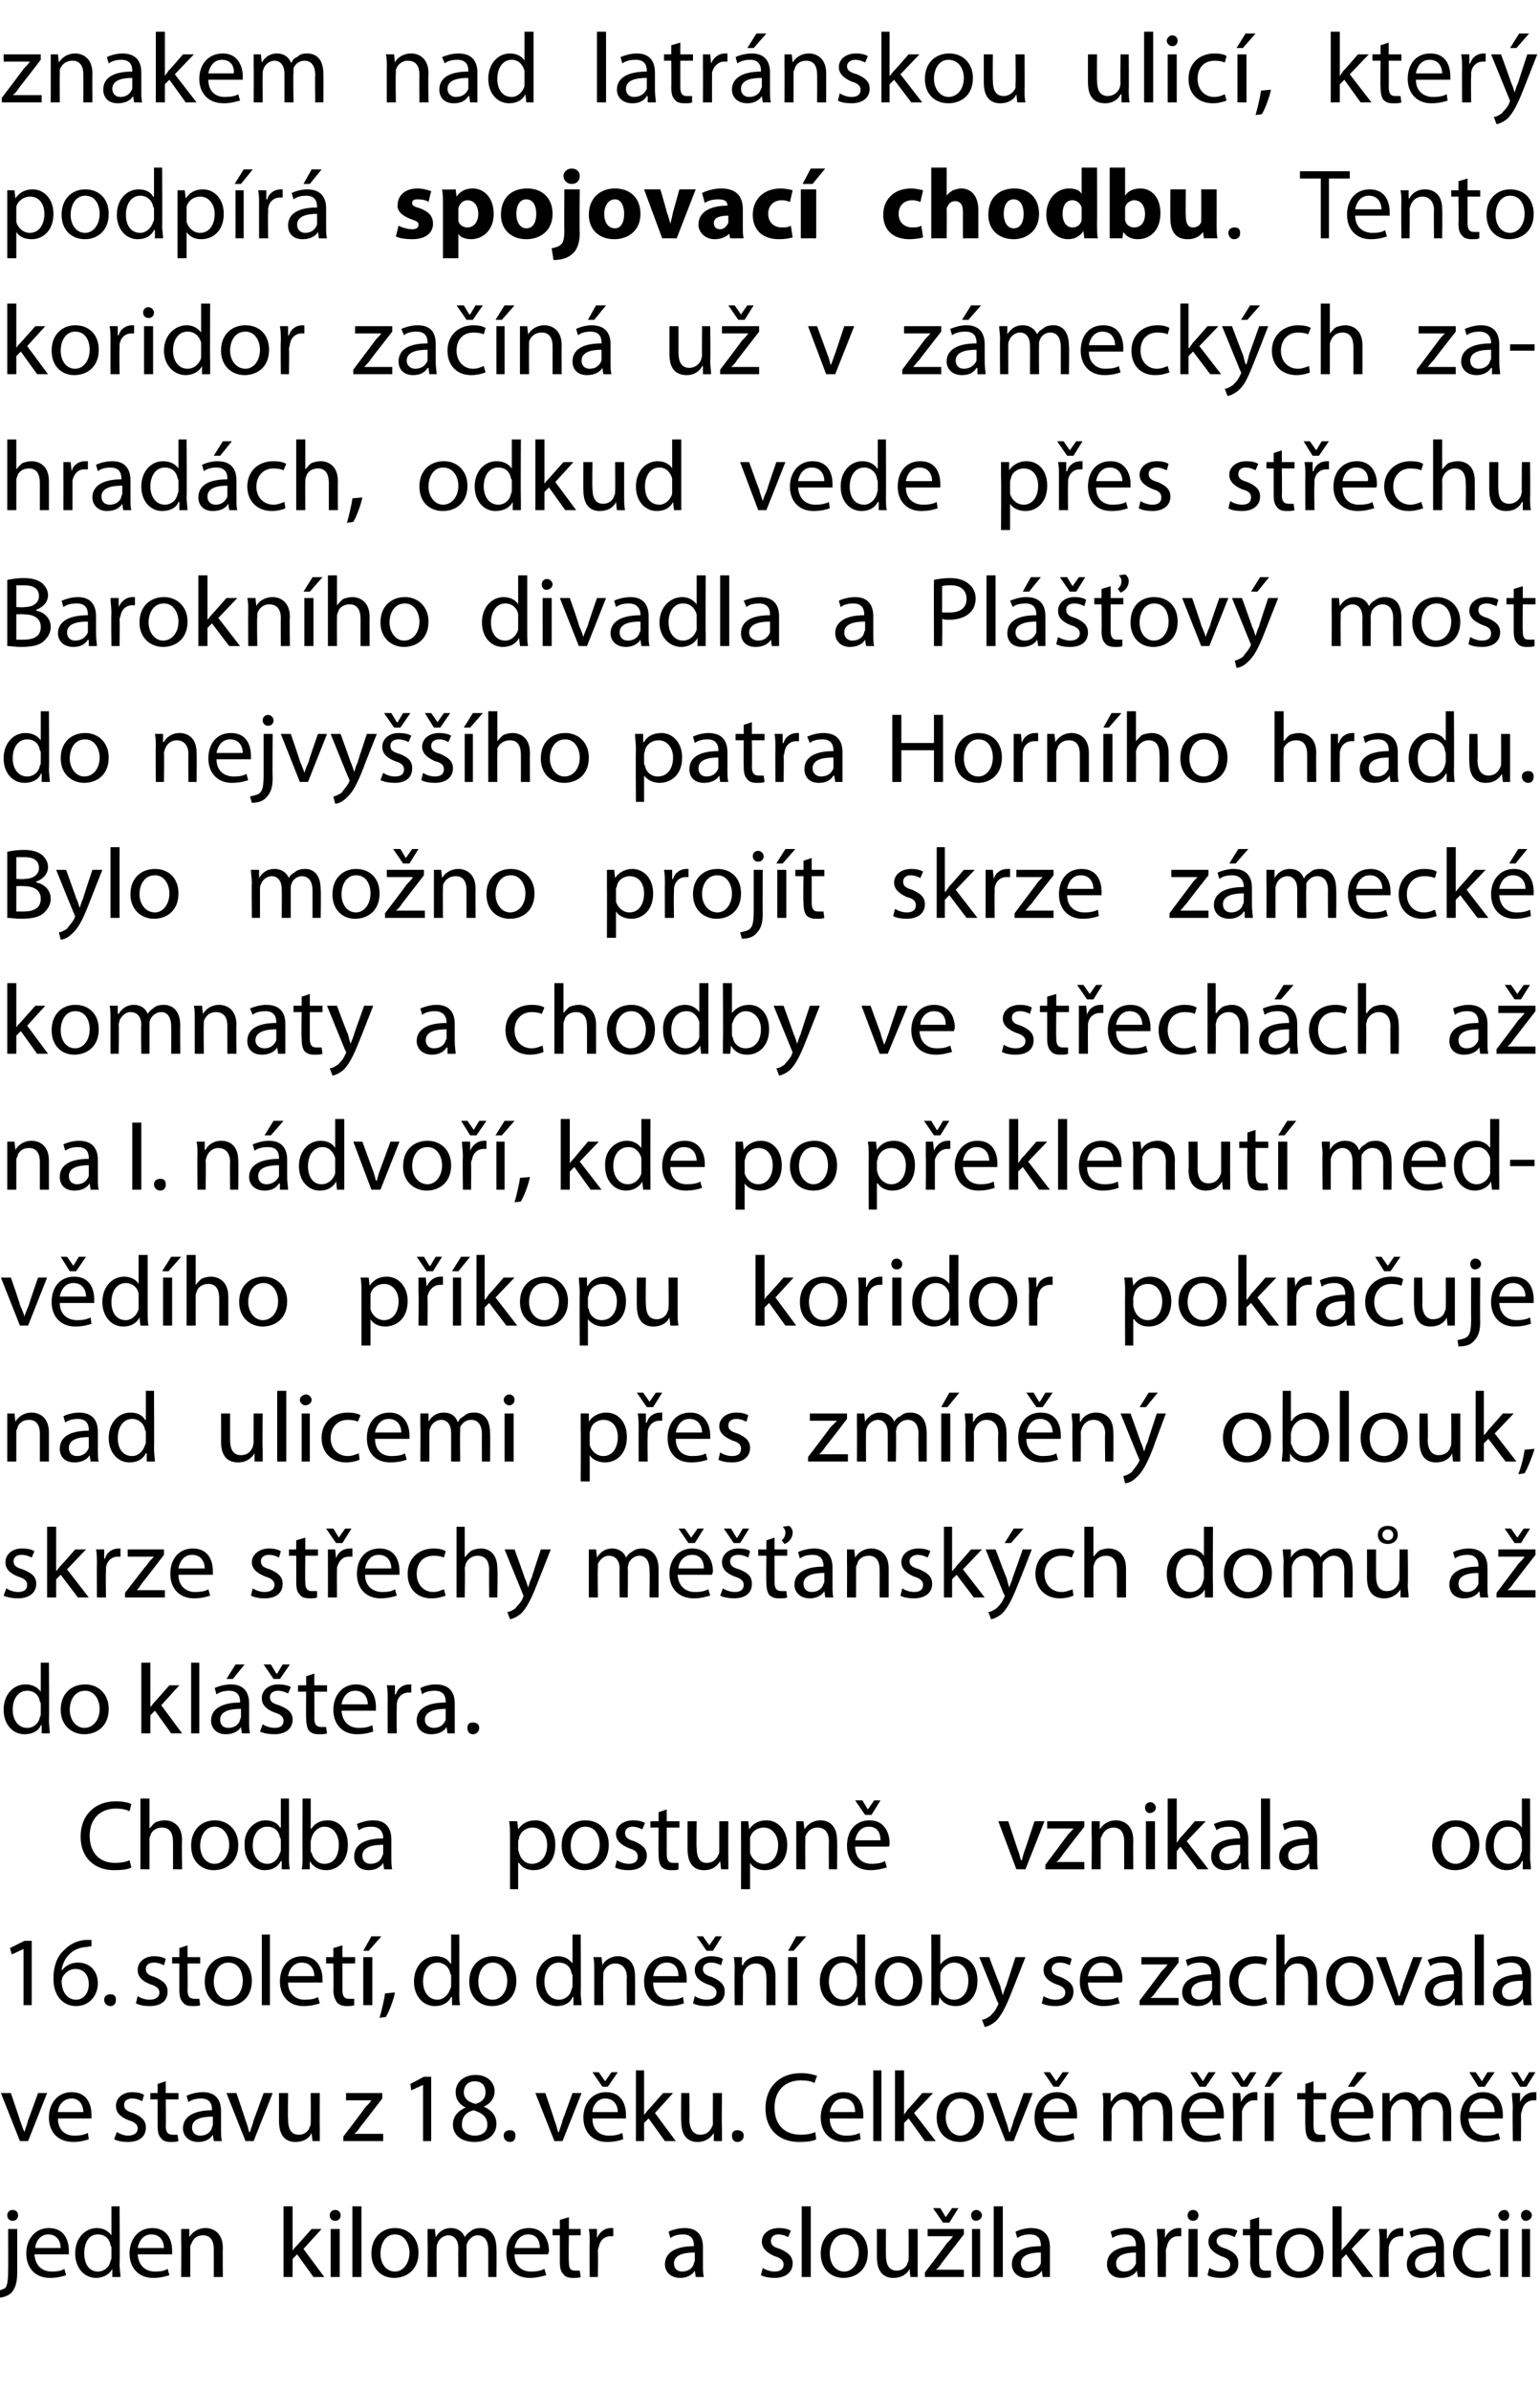
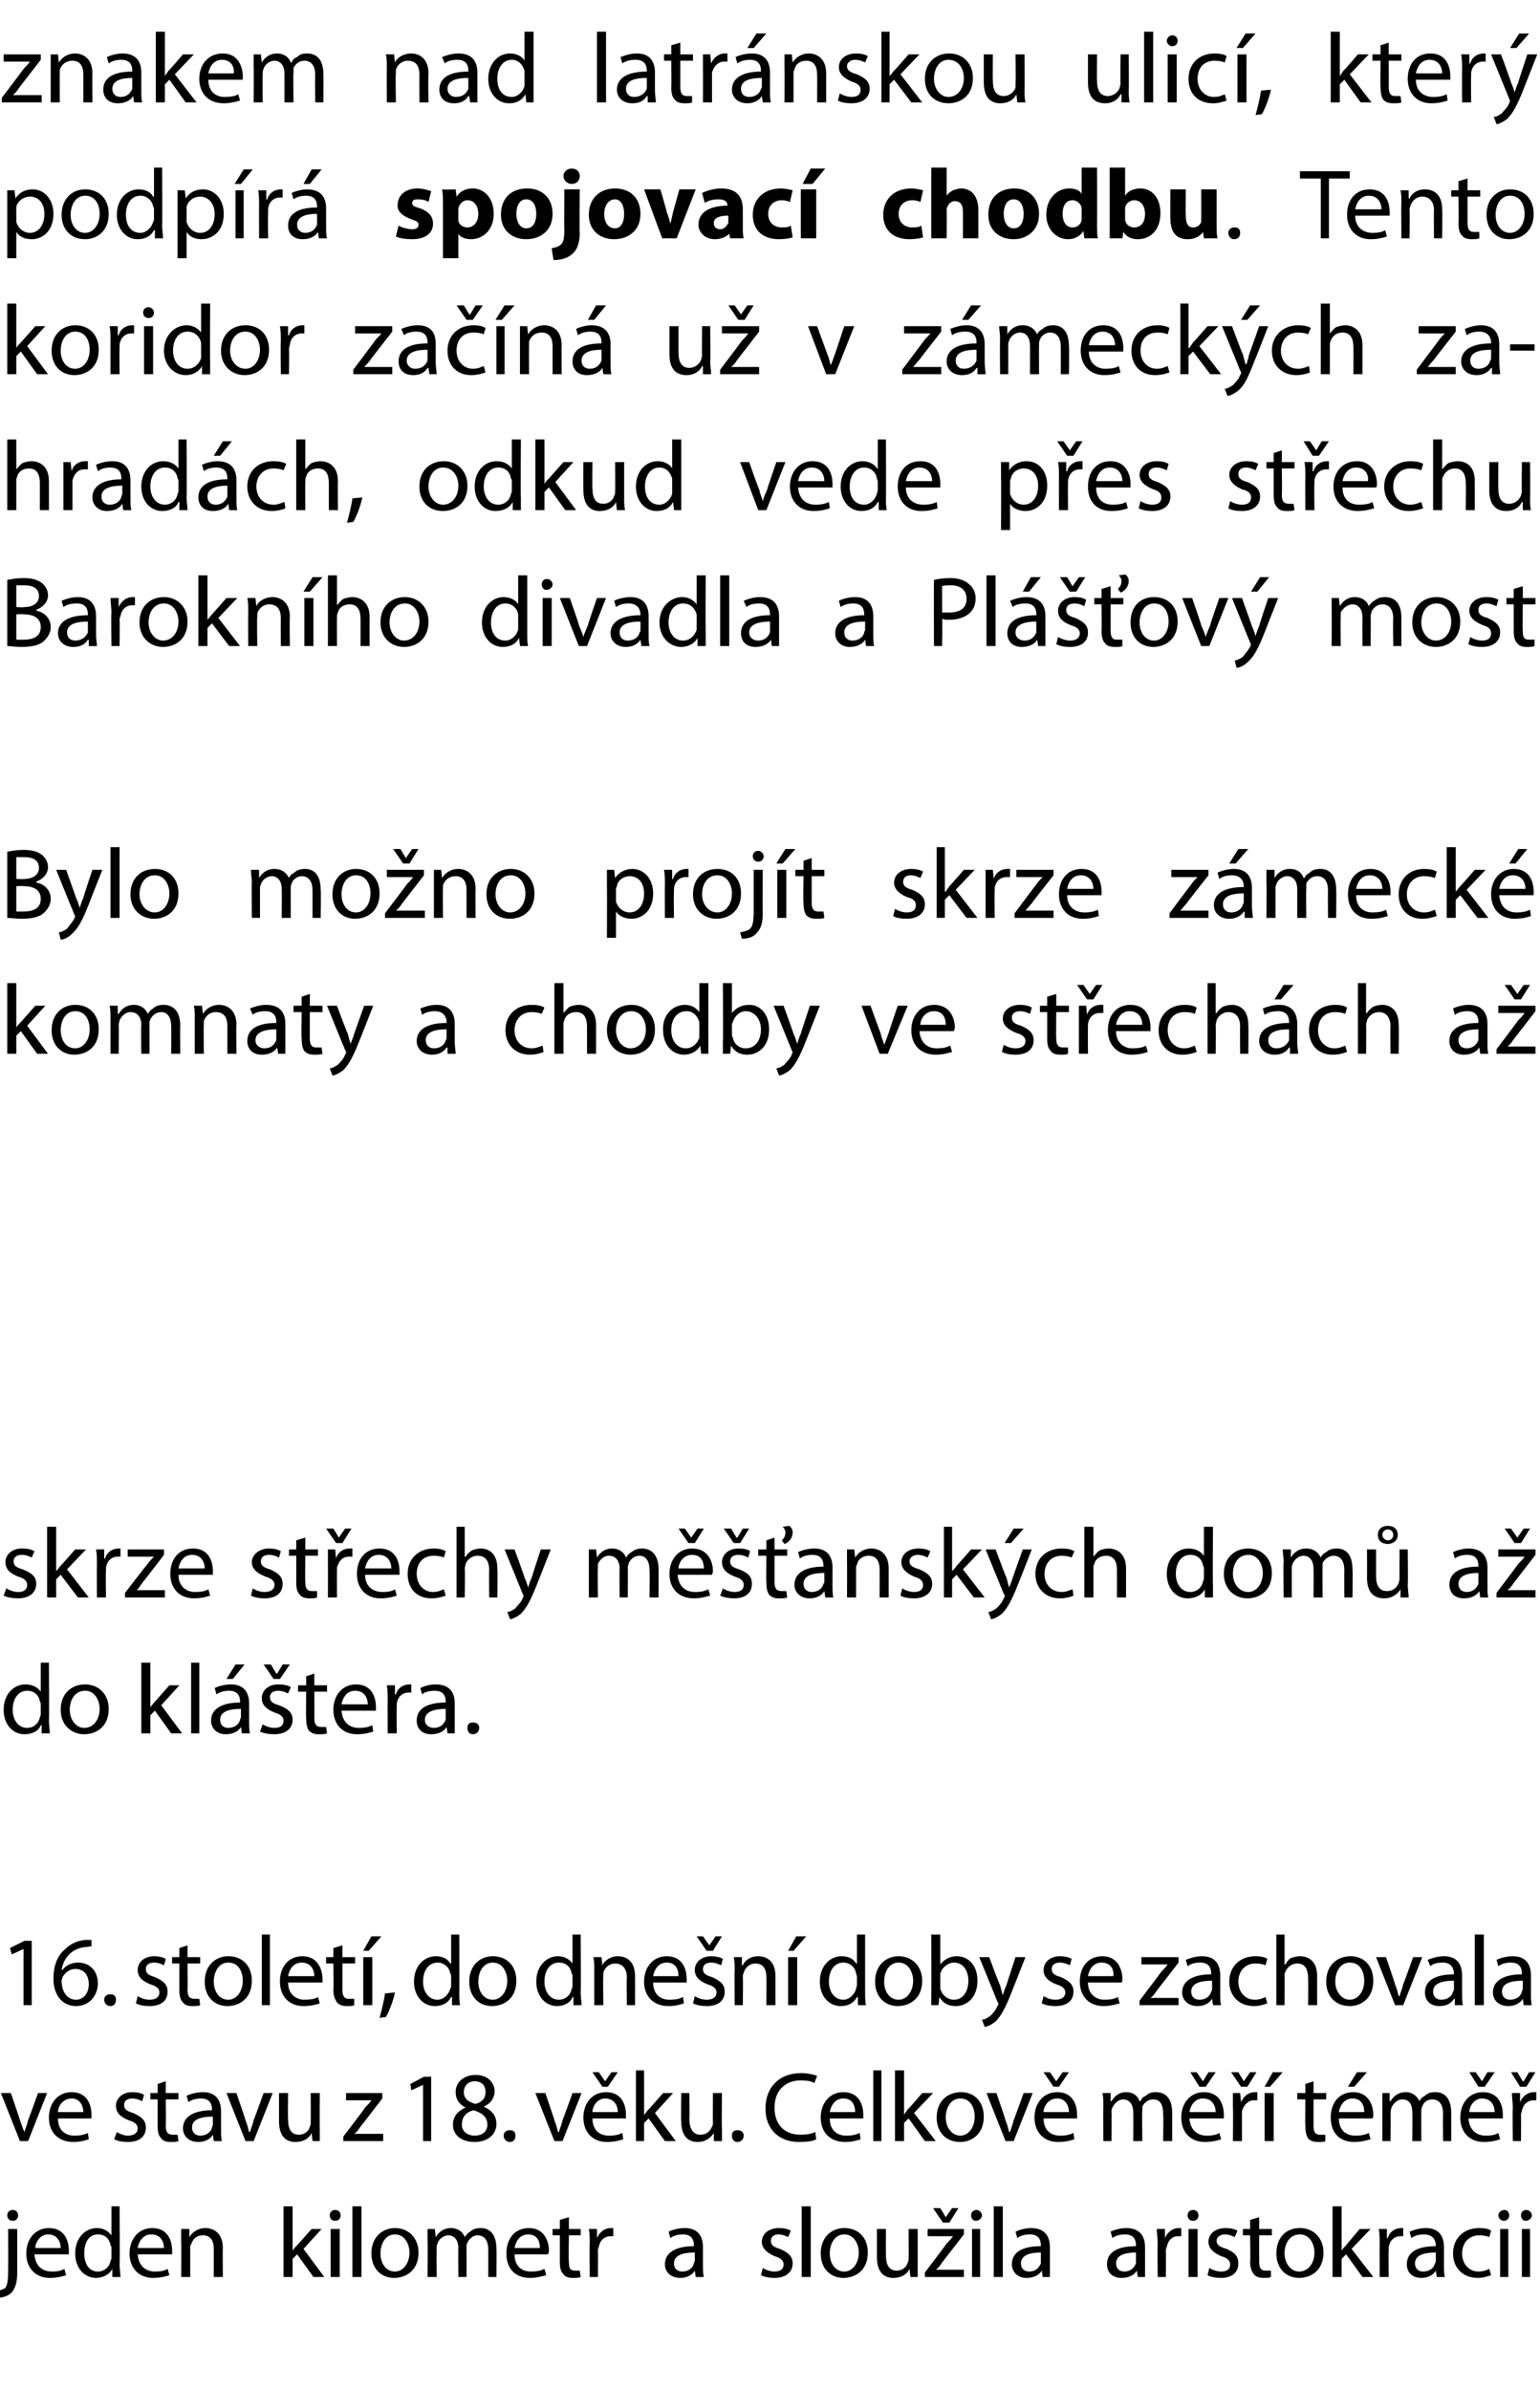
<svg xmlns="http://www.w3.org/2000/svg" version="1.1" width="170px" height="263.8px" viewBox="0 0 170 263.8">
  <desc>znakem nad latr nskou ulic , kter podp r spojovac chodbu Tento koridor za n u v z meck ch zahrad ch, odkud ved</desc>
  <defs />
  <g id="Polygon187279">
    <path d="m-.5 252.9c.4-.1.8-.2 1.1-.4c.2-.3.3-.8.3-2c.02-.03 0-4.5 0-4.5h1v4.8c0 1.1-.2 1.7-.6 2.2c-.5.5-1.2.6-1.7.6l-.1-.7zm2.5-8.4c0 .3-.2.6-.6.6c-.4 0-.6-.3-.6-.6c0-.3.2-.6.6-.6c.4 0 .6.3.6.6zm1.8 4.3c.1 1.3.9 1.9 1.9 1.9c.7 0 1.1-.1 1.4-.3l.2.7c-.3.1-.9.3-1.8.3c-1.6 0-2.6-1.1-2.6-2.7c0-1.6 1-2.8 2.5-2.8c1.8 0 2.2 1.5 2.2 2.5v.4H3.8zm2.9-.7c0-.6-.3-1.5-1.4-1.5c-.9 0-1.4.9-1.4 1.5h2.8zm6.5-4.6s.04 6.44 0 6.4c0 .5.1 1.1.1 1.4c-.01.01-.9 0-.9 0v-.9s-.05-.01 0 0c-.3.6-1 1-1.8 1c-1.3 0-2.3-1.1-2.3-2.7c0-1.7 1.1-2.8 2.4-2.8c.8 0 1.3.4 1.6.8c-.03-.02 0 0 0 0v-3.2h.9zm-.9 4.7c0-.2 0-.3-.1-.4c-.1-.7-.6-1.2-1.4-1.2c-1 0-1.5.9-1.5 2.1c0 1.1.5 2 1.5 2c.7 0 1.3-.5 1.4-1.2c.1-.1.1-.3.1-.4v-.9zm2.9.6c.1 1.3.9 1.9 1.9 1.9c.7 0 1.1-.1 1.4-.3l.2.7c-.3.1-.9.3-1.8.3c-1.6 0-2.6-1.1-2.6-2.7c0-1.6 1-2.8 2.5-2.8c1.8 0 2.2 1.5 2.2 2.5v.4h-3.8zm2.9-.7c0-.6-.3-1.5-1.4-1.5c-1 0-1.4.9-1.5 1.5h2.9zm1.9-.7V246c0-.01.9 0 .9 0v.9s.03-.03 0 0c.3-.5.9-1 1.8-1c.7 0 1.9.4 1.9 2.2c-.03.05 0 3.2 0 3.2h-1v-3.1c0-.8-.3-1.5-1.2-1.5c-.7 0-1.1.4-1.3 1c-.1.1-.1.2-.1.4v3.2h-1s.04-3.87 0-3.9zm12.3 1s.02.03 0 0c.1-.2.3-.4.5-.6l1.6-1.8h1.1l-2 2.2l2.3 3.1h-1.2l-1.8-2.5l-.5.5v2h-1v-7.8h1v4.9zm4.2 2.9V246h1v5.3h-1zm1.1-6.8c0 .3-.2.6-.6.6c-.4 0-.6-.3-.6-.6c0-.3.2-.6.6-.6c.4 0 .6.3.6.6zm1.3-1h1v7.8h-1v-7.8zm7.3 5.1c0 2-1.4 2.8-2.7 2.8c-1.4 0-2.5-1-2.5-2.7c0-1.8 1.2-2.8 2.6-2.8c1.5 0 2.6 1.1 2.6 2.7zm-4.2.1c0 1.1.6 2 1.6 2c.9 0 1.6-.9 1.6-2.1c0-.9-.5-2-1.6-2c-1.1 0-1.6 1.1-1.6 2.1zm5.2-1.3V246h.8l.1.9s.01-.04 0 0c.3-.5.8-1 1.7-1c.7 0 1.3.4 1.5 1c.2-.3.4-.5.6-.6c.3-.3.7-.4 1.2-.4c.7 0 1.7.4 1.7 2.3c.04-.01 0 3.1 0 3.1h-.9v-3c0-1-.4-1.6-1.2-1.6c-.5 0-.9.4-1.1.8c-.1.2-.1.3-.1.5c.01.03 0 3.3 0 3.3h-.9s-.03-3.18 0-3.2c0-.8-.4-1.4-1.1-1.4c-.6 0-1.1.5-1.2.9c-.1.2-.1.3-.1.5c-.02.01 0 3.2 0 3.2h-1s.03-3.87 0-3.9zm9.6 1.4c0 1.3.8 1.9 1.8 1.9c.7 0 1.1-.1 1.5-.3l.2.7c-.4.1-1 .3-1.8.3c-1.7 0-2.6-1.1-2.6-2.7c0-1.6.9-2.8 2.5-2.8c1.7 0 2.2 1.5 2.2 2.5c0 .2-.1.3-.1.4h-3.7zm2.8-.7c0-.6-.2-1.5-1.3-1.5c-1 0-1.4.9-1.5 1.5h2.8zm3.2-3.4v1.3h1.3v.7h-1.3s-.05 2.9 0 2.9c0 .7.1 1 .7 1h.5l.1.7c-.2.1-.5.1-.9.1c-.4 0-.8-.1-1-.4c-.3-.3-.4-.7-.4-1.4v-2.9h-.8v-.7h.8v-1l1-.3zm2.3 3c0-.7 0-1.2-.1-1.7c.02-.01.9 0 .9 0v1s.04.05 0 0c.3-.7.9-1.1 1.5-1.1h.3v.9h-.3c-.7 0-1.2.5-1.3 1.2c-.1.2-.1.3-.1.5c.03-.02 0 2.8 0 2.8h-.9s-.04-3.65 0-3.6zm12.5 2.3c0 .5 0 1 .1 1.3c-.03.01-.9 0-.9 0l-.1-.7s-.01.04 0 0c-.3.5-.9.8-1.6.8c-1.1 0-1.7-.7-1.7-1.5c0-1.3 1.2-2 3.2-2v-.1c0-.4-.1-1.2-1.2-1.2c-.5 0-1 .1-1.4.4l-.2-.7c.4-.2 1.1-.4 1.8-.4c1.6 0 2 1.1 2 2.1v2zm-.9-1.4c-1.1 0-2.3.2-2.3 1.2c0 .6.4.9.9.9c.7 0 1.2-.4 1.3-.9c0-.1.1-.2.1-.3v-.9zm7.5 1.7c.3.2.8.4 1.3.4c.7 0 1-.3 1-.8c0-.4-.3-.7-1-.9c-.9-.4-1.4-.9-1.4-1.6c0-.8.7-1.5 1.9-1.5c.5 0 1 .1 1.3.3l-.3.7c-.2-.1-.6-.3-1.1-.3c-.5 0-.8.3-.8.7c0 .5.3.7 1 .9c.9.4 1.4.8 1.4 1.6c0 1-.8 1.6-2 1.6c-.6 0-1.1-.1-1.5-.3l.2-.8zm4.3-6.8h1v7.8h-1v-7.8zm7.3 5.1c0 2-1.4 2.8-2.7 2.8c-1.4 0-2.5-1-2.5-2.7c0-1.8 1.2-2.8 2.6-2.8c1.6 0 2.6 1.1 2.6 2.7zm-4.2.1c0 1.1.6 2 1.6 2c.9 0 1.6-.9 1.6-2.1c0-.9-.5-2-1.6-2c-1.1 0-1.6 1.1-1.6 2.1zm9.7 1.2v1.4h-.8l-.1-.9s.01.05 0 0c-.2.5-.8 1-1.8 1c-.8 0-1.8-.4-1.8-2.3V246h1s-.02 2.93 0 2.9c0 1 .3 1.7 1.2 1.7c.6 0 1.1-.4 1.2-.9c.1-.1.1-.3.1-.5c.03.05 0-3.2 0-3.2h1v3.9zm.8.9s2.43-3.18 2.4-3.2c.3-.3.5-.5.7-.8c.03-.02 0 0 0 0h-2.8v-.8h4v.6l-2.4 3.1c-.2.3-.4.6-.7.8c.04.02 0 0 0 0h3.1v.8h-4.3v-.5zm2-5.5l-1.1-1.6h.8l.6 1l.7-1h.7l-1 1.6h-.7zm3.2 6V246h.9v5.3h-.9zm1.1-6.8c0 .3-.3.6-.7.6c-.3 0-.5-.3-.5-.6c0-.3.2-.6.6-.6c.3 0 .6.3.6.6zm1.3-1h1v7.8h-1v-7.8zm6.2 6.5v1.3h-.8l-.1-.7s-.04.04 0 0c-.3.5-.9.8-1.7.8c-1 0-1.6-.7-1.6-1.5c0-1.3 1.1-2 3.2-2v-.1c0-.4-.1-1.2-1.2-1.2c-.5 0-1 .1-1.4.4l-.2-.7c.4-.2 1.1-.4 1.7-.4c1.7 0 2.1 1.1 2.1 2.1v2zm-1-1.4c-1 0-2.2.2-2.2 1.2c0 .6.4.9.9.9c.7 0 1.1-.4 1.3-.9v-1.2zm11.5 1.4v1.3h-.8l-.1-.7s-.05.04 0 0c-.3.5-.9.8-1.7.8c-1.1 0-1.6-.7-1.6-1.5c0-1.3 1.1-2 3.2-2v-.1c0-.4-.1-1.2-1.2-1.2c-.5 0-1 .1-1.4.4l-.2-.7c.4-.2 1.1-.4 1.7-.4c1.7 0 2.1 1.1 2.1 2.1v2zm-1-1.4c-1 0-2.2.2-2.2 1.2c0 .6.4.9.9.9c.7 0 1.1-.4 1.3-.9v-1.2zm2.4-.9c0-.7-.1-1.2-.1-1.7c.01-.01.9 0 .9 0v1s.03.05 0 0c.3-.7.9-1.1 1.5-1.1h.3v.9h-.4c-.6 0-1.1.5-1.2 1.2c-.1.2-.1.3-.1.5c.02-.02 0 2.8 0 2.8h-.9s-.05-3.65 0-3.6zm3.4 3.6V246h1v5.3h-1zm1.1-6.8c0 .3-.2.6-.6.6c-.4 0-.6-.3-.6-.6c0-.3.2-.6.6-.6c.4 0 .6.3.6.6zm1.2 5.8c.3.2.8.4 1.3.4c.7 0 1-.3 1-.8c0-.4-.3-.7-1-.9c-.9-.4-1.4-.9-1.4-1.6c0-.8.7-1.5 1.9-1.5c.5 0 1 .1 1.3.3l-.3.7c-.2-.1-.6-.3-1.1-.3c-.5 0-.9.3-.9.7c0 .5.4.7 1.1.9c.9.4 1.3.8 1.3 1.6c0 1-.7 1.6-1.9 1.6c-.6 0-1.2-.1-1.5-.3l.2-.8zm5.5-5.6v1.3h1.4v.7H139v2.9c0 .7.2 1 .7 1h.6v.7c-.2.1-.5.1-.8.1c-.5 0-.8-.1-1.1-.4c-.2-.3-.4-.7-.4-1.4c.05.04 0-2.9 0-2.9h-.8v-.7h.8v-1l1-.3zm7.1 3.9c0 2-1.4 2.8-2.7 2.8c-1.4 0-2.5-1-2.5-2.7c0-1.8 1.1-2.8 2.6-2.8c1.5 0 2.6 1.1 2.6 2.7zm-4.3.1c0 1.1.7 2 1.6 2c1 0 1.7-.9 1.7-2.1c0-.9-.5-2-1.6-2c-1.2 0-1.7 1.1-1.7 2.1zm6.3-.3s-.01.03 0 0c.1-.2.3-.4.5-.6c-.05.03 1.5-1.8 1.5-1.8h1.2l-2.1 2.2l2.4 3.1h-1.2l-1.8-2.5l-.5.5v2h-1v-7.8h1v4.9zm4.2-.7c0-.7 0-1.2-.1-1.7c.05-.01.9 0 .9 0v1s.07.05.1 0c.2-.7.8-1.1 1.5-1.1h.2v.9h-.3c-.7 0-1.2.5-1.3 1.2v.5c-.04-.02 0 2.8 0 2.8h-1s-.01-3.65 0-3.6zm7.1 2.3c0 .5 0 1 .1 1.3c-.02.01-.9 0-.9 0l-.1-.7s.01.04 0 0c-.3.5-.9.8-1.6.8c-1.1 0-1.6-.7-1.6-1.5c0-1.3 1.1-2 3.2-2v-.1c0-.4-.2-1.2-1.3-1.2c-.5 0-1 .1-1.4.4l-.2-.7c.5-.2 1.1-.4 1.8-.4c1.6 0 2 1.1 2 2.1v2zm-.9-1.4c-1.1 0-2.3.2-2.3 1.2c0 .6.4.9.9.9c.7 0 1.2-.4 1.3-.9c.1-.1.1-.2.1-.3v-.9zm6.1 2.5c-.3.1-.8.3-1.5.3c-1.6 0-2.7-1.1-2.7-2.7c0-1.6 1.1-2.8 2.9-2.8c.6 0 1.1.1 1.3.3l-.2.7c-.2-.1-.6-.2-1.1-.2c-1.2 0-1.9.9-1.9 2c0 1.2.8 2 1.8 2c.6 0 1-.2 1.2-.3l.2.7zm1 .2V246h.9v5.3h-.9zm1-6.8c0 .3-.2.6-.6.6c-.3 0-.6-.3-.6-.6c0-.3.3-.6.7-.6c.3 0 .5.3.5.6zm1.4 6.8V246h.9v5.3h-.9zm1.1-6.8c0 .3-.3.6-.7.6c-.3 0-.5-.3-.5-.6c0-.3.2-.6.6-.6c.3 0 .6.3.6.6z" stroke="none" fill="#000" />
  </g>
  <g id="Polygon187278">
    <path d="m1.2 231s1.02 2.97 1 3c.2.5.3.9.5 1.3c.1-.4.3-.8.4-1.3c.03-.03 1.1-3 1.1-3h1l-2.1 5.3h-.9L.1 231h1.1zm5.2 2.8c0 1.3.8 1.9 1.8 1.9c.7 0 1.1-.1 1.5-.3l.1.7c-.3.1-.9.3-1.7.3c-1.7 0-2.7-1.1-2.7-2.7c0-1.6 1-2.8 2.5-2.8c1.8 0 2.2 1.5 2.2 2.5v.4H6.4zm2.8-.7c0-.6-.3-1.5-1.3-1.5c-1 0-1.5.9-1.5 1.5h2.8zm3.7 2.2c.3.2.8.4 1.2.4c.7 0 1.1-.3 1.1-.8c0-.4-.3-.7-1-.9c-1-.4-1.4-.9-1.4-1.6c0-.8.7-1.5 1.8-1.5c.5 0 1 .1 1.3.3l-.2.7c-.2-.1-.6-.3-1.1-.3c-.6 0-.9.3-.9.7c0 .5.3.7 1 .9c.9.4 1.4.8 1.4 1.6c0 1-.7 1.6-2 1.6c-.6 0-1.1-.1-1.5-.3l.3-.8zm5.4-5.6v1.3h1.4v.7h-1.4s.04 2.9 0 2.9c0 .7.2 1 .8 1h.5l.1.7c-.2.1-.5.1-.9.1c-.4 0-.8-.1-1-.4c-.3-.3-.4-.7-.4-1.4v-2.9h-.8v-.7h.8v-1l.9-.3zm6.1 5.3c0 .5 0 1 .1 1.3c-.03.01-.9 0-.9 0l-.1-.7s-.01.04 0 0c-.3.5-.9.8-1.6.8c-1.1 0-1.7-.7-1.7-1.5c0-1.3 1.2-2 3.2-2v-.1c0-.4-.1-1.2-1.2-1.2c-.5 0-1 .1-1.4.4l-.2-.7c.4-.2 1.1-.4 1.8-.4c1.6 0 2 1.1 2 2.1v2zm-.9-1.4c-1.1 0-2.3.2-2.3 1.2c0 .6.4.9.9.9c.7 0 1.2-.4 1.3-.9c0-.1.1-.2.1-.3v-.9zm2.6-2.6s1.02 2.97 1 3c.2.5.3.9.4 1.3h.1c.1-.4.3-.8.4-1.3c.03-.03 1.1-3 1.1-3h1l-2.1 5.3h-.9L25 231h1.1zm9.2 3.9v1.4h-.8l-.1-.9s-.01.05 0 0c-.2.5-.8 1-1.8 1c-.8 0-1.8-.4-1.8-2.3V231h1s-.04 2.93 0 2.9c0 1 .3 1.7 1.2 1.7c.6 0 1.1-.4 1.2-.9c.1-.1.1-.3.1-.5c.02.05 0-3.2 0-3.2h1s-.02 3.85 0 3.9zm2.6.9s2.44-3.18 2.4-3.2c.3-.3.5-.5.7-.8c.04-.02 0 0 0 0h-2.8v-.8h4v.6s-2.37 3.09-2.4 3.1c-.2.3-.4.6-.7.8c.05.02 0 0 0 0h3.2v.8h-4.4v-.5zm8.8-5.7l-1.3.6l-.1-.7l1.5-.8h.8v7.1h-.9v-6.2zm4.7 2.5c-.8-.4-1.1-1-1.1-1.7c0-1.1.9-1.9 2.2-1.9c1.4 0 2.1.9 2.1 1.8c0 .6-.3 1.3-1.2 1.7c.9.4 1.4 1 1.4 1.9c0 1.2-1 2-2.4 2c-1.5 0-2.4-.8-2.4-1.9c0-.9.5-1.5 1.4-1.9zm2.4 1.9c0-.9-.6-1.3-1.5-1.6c-.9.2-1.3.8-1.3 1.5c-.1.7.5 1.3 1.4 1.3c.9 0 1.4-.5 1.4-1.2zm-2.6-3.6c0 .7.5 1.1 1.3 1.3c.7-.2 1.1-.6 1.1-1.3c0-.6-.3-1.2-1.2-1.2c-.8 0-1.2.6-1.2 1.2zm4.4 4.8c0-.4.3-.6.7-.6c.4 0 .6.2.6.6c0 .4-.2.7-.6.7c-.4 0-.7-.3-.7-.7zm4.6-4.7s1.02 2.97 1 3c.2.5.3.9.4 1.3h.1c.1-.4.3-.8.4-1.3c.03-.03 1.1-3 1.1-3h1l-2.1 5.3h-.9l-2.1-5.3h1.1zm5.2 2.8c0 1.3.8 1.9 1.8 1.9c.7 0 1.1-.1 1.5-.3l.1.7c-.3.1-.9.3-1.8.3c-1.6 0-2.6-1.1-2.6-2.7c0-1.6 1-2.8 2.5-2.8c1.8 0 2.2 1.5 2.2 2.5v.4h-3.7zm2.8-.7c0-.6-.3-1.5-1.4-1.5c-.9 0-1.4.9-1.4 1.5h2.8zm-1.7-2.8l-1.1-1.6h.7l.7 1l.7-1h.7l-1.1 1.6h-.6zm4.6 3.1s.04.03 0 0c.2-.2.3-.4.5-.6c0 .03 1.6-1.8 1.6-1.8h1.1l-2 2.2l2.3 3.1h-1.2l-1.8-2.5l-.5.5v2h-.9v-7.8h.9v4.9zm8.6 1.5v1.4c0 .01-.9 0-.9 0v-.9s-.04.05 0 0c-.3.5-.9 1-1.8 1c-.8 0-1.8-.4-1.8-2.3c-.04 0 0-3.1 0-3.1h.9s.03 2.93 0 2.9c0 1 .4 1.7 1.2 1.7c.7 0 1.1-.4 1.3-.9c.1-.1.1-.3.1-.5c-.02.05 0-3.2 0-3.2h1s-.05 3.85 0 3.9zm1.1.8c0-.4.2-.6.6-.6c.4 0 .7.2.7.6c0 .4-.3.7-.7.7c-.4 0-.6-.3-.6-.7zm9.3.4c-.3.2-1 .3-1.9.3c-2.1 0-3.7-1.3-3.7-3.7c0-2.4 1.6-3.9 3.9-3.9c.9 0 1.5.2 1.8.3l-.3.8c-.3-.2-.8-.3-1.5-.3c-1.7 0-2.9 1.1-2.9 3c0 1.9 1.1 3 2.9 3c.6 0 1.2-.1 1.6-.3l.1.8zm1.5-2.3c0 1.3.8 1.9 1.8 1.9c.7 0 1.1-.1 1.5-.3l.1.7c-.3.1-.9.3-1.7.3c-1.7 0-2.7-1.1-2.7-2.7c0-1.6 1-2.8 2.5-2.8c1.8 0 2.2 1.5 2.2 2.5v.4h-3.7zm2.8-.7c0-.6-.2-1.5-1.3-1.5c-1 0-1.4.9-1.5 1.5h2.8zm2-4.6h.9v7.8h-.9v-7.8zm3.4 4.9s-.01.03 0 0c.1-.2.3-.4.4-.6c.05.03 1.6-1.8 1.6-1.8h1.2l-2.1 2.2l2.4 3.1h-1.2l-1.8-2.5l-.5.5v2h-1v-7.8h1v4.9zm8.8.2c0 2-1.4 2.8-2.6 2.8c-1.5 0-2.6-1-2.6-2.7c0-1.8 1.2-2.8 2.7-2.8c1.5 0 2.5 1.1 2.5 2.7zm-4.2.1c0 1.1.7 2 1.6 2c.9 0 1.6-.9 1.6-2.1c0-.9-.4-2-1.6-2c-1.1 0-1.6 1.1-1.6 2.1zm5.6-2.7s1.02 2.97 1 3c.2.5.3.9.4 1.3h.1c.1-.4.3-.8.4-1.3c.03-.03 1.1-3 1.1-3h1l-2.1 5.3h-.9l-2.1-5.3h1.1zm5.2 2.8c0 1.3.8 1.9 1.8 1.9c.7 0 1.1-.1 1.5-.3l.1.7c-.3.1-.9.3-1.8.3c-1.6 0-2.6-1.1-2.6-2.7c0-1.6 1-2.8 2.5-2.8c1.8 0 2.2 1.5 2.2 2.5v.4h-3.7zm2.8-.7c0-.6-.3-1.5-1.3-1.5c-1 0-1.5.9-1.5 1.5h2.8zm-1.7-2.8l-1.1-1.6h.7l.7 1l.7-1h.7l-1.1 1.6h-.6zm5.5 2.1c0-.5 0-1-.1-1.4c.04-.01.9 0 .9 0v.9s.06-.04.1 0c.3-.5.8-1 1.6-1c.8 0 1.3.4 1.5 1h.1c.1-.3.3-.5.6-.6c.3-.3.6-.4 1.1-.4c.8 0 1.8.4 1.8 2.3v3.1h-1s.05-2.99 0-3c0-1-.3-1.6-1.1-1.6c-.6 0-1 .4-1.2.8v.5c-.04.03 0 3.3 0 3.3h-1s.02-3.18 0-3.2c0-.8-.4-1.4-1.1-1.4c-.6 0-1 .5-1.2.9c-.1.2-.1.3-.1.5c.03.01 0 3.2 0 3.2h-.9s-.02-3.87 0-3.9zm9.5 1.4c.1 1.3.9 1.9 1.9 1.9c.7 0 1.1-.1 1.4-.3l.2.7c-.3.1-.9.3-1.8.3c-1.6 0-2.6-1.1-2.6-2.7c0-1.6 1-2.8 2.5-2.8c1.8 0 2.2 1.5 2.2 2.5v.4h-3.8zm2.9-.7c0-.6-.3-1.5-1.4-1.5c-1 0-1.4.9-1.5 1.5h2.9zm-1.8-2.8l-1-1.6h.7l.7 1l.6-1h.8l-1.1 1.6h-.7zm3.7 2.4V231h.8l.1 1s.02.05 0 0c.3-.7.9-1.1 1.5-1.1h.3v.9h-.4c-.6 0-1.1.5-1.3 1.2v3.3h-1s.04-3.65 0-3.6zm.9-2.4l-1.1-1.6h.8l.6 1l.7-1h.7l-1 1.6h-.7zm2.6 6V231h1v5.3h-1zm2-7.6l-1.4 1.6h-.6l.9-1.6h1.1zm3.4 1v1.3h1.4v.7H145v2.9c0 .7.2 1 .7 1h.6v.7c-.1.1-.4.1-.8.1c-.5 0-.8-.1-1.1-.4c-.2-.3-.3-.7-.3-1.4c-.04.04 0-2.9 0-2.9h-.9v-.7h.9v-1l.9-.3zm2.8 4.1c0 1.3.8 1.9 1.8 1.9c.7 0 1.1-.1 1.5-.3l.2.7c-.4.1-1 .3-1.8.3c-1.7 0-2.6-1.1-2.6-2.7c0-1.6.9-2.8 2.5-2.8c1.7 0 2.2 1.5 2.2 2.5c0 .2 0 .3-.1.4h-3.7zm2.8-.7c0-.6-.2-1.5-1.3-1.5c-1 0-1.4.9-1.5 1.5h2.8zm.3-4.4l-1.4 1.6h-.7l1-1.6h1.1zm1.7 3.7V231h.8v.9s.08-.04.1 0c.3-.5.8-1 1.7-1c.7 0 1.2.4 1.5 1c.1-.3.4-.5.6-.6c.3-.3.6-.4 1.2-.4c.7 0 1.7.4 1.7 2.3v3.1h-.9s-.03-2.99 0-3c0-1-.4-1.6-1.2-1.6c-.6 0-1 .4-1.1.8c-.1.2-.1.3-.1.5c-.02.03 0 3.3 0 3.3h-1s.03-3.18 0-3.2c0-.8-.3-1.4-1.1-1.4c-.6 0-1 .5-1.2.9c0 .2-.1.3-.1.5c.04.01 0 3.2 0 3.2h-.9v-3.9zm9.5 1.4c.1 1.3.9 1.9 1.9 1.9c.7 0 1.1-.1 1.4-.3l.2.7c-.3.1-.9.3-1.8.3c-1.6 0-2.6-1.1-2.6-2.7c0-1.6 1-2.8 2.5-2.8c1.8 0 2.2 1.5 2.2 2.5v.4h-3.8zm2.9-.7c0-.6-.3-1.5-1.4-1.5c-.9 0-1.4.9-1.4 1.5h2.8zm-1.8-2.8l-1-1.6h.7l.7 1l.6-1h.8l-1.1 1.6h-.7zm3.8 2.4c0-.7-.1-1.2-.1-1.7c.01-.01.9 0 .9 0v1s.03.05 0 0c.3-.7.9-1.1 1.5-1.1h.3v.9h-.3c-.7 0-1.2.5-1.3 1.2c-.1.2-.1.3-.1.5c.02-.02 0 2.8 0 2.8h-.9s-.05-3.65 0-3.6zm.8-2.4l-1-1.6h.7l.6 1h.1l.6-1h.7l-1 1.6h-.7z" stroke="none" fill="#000" />
  </g>
  <g id="Polygon187277">
    <path d="m2.6 215.1l-1.3.6l-.2-.7l1.6-.8h.8v7.1h-.9v-6.2zm7.5-.3c-.2 0-.5.1-.8.1c-1.5.2-2.3 1.3-2.5 2.5h.1c.3-.4.9-.8 1.7-.8c1.3 0 2.2.9 2.2 2.3c0 1.3-.9 2.5-2.4 2.5c-1.5 0-2.5-1.2-2.5-3c0-1.4.4-2.5 1.2-3.2c.6-.6 1.3-1 2.3-1.1h.7v.7zm-.3 4.2c0-1.1-.6-1.7-1.5-1.7c-.6 0-1.1.4-1.4.9c0 .1-.1.3-.1.4c0 1.2.6 2.1 1.6 2.1c.8 0 1.4-.7 1.4-1.7zm1.7 1.7c0-.4.3-.6.7-.6c.4 0 .6.2.6.6c0 .4-.2.7-.6.7c-.4 0-.7-.3-.7-.7zm3.7-.4c.3.2.8.4 1.3.4c.7 0 1.1-.3 1.1-.8c0-.4-.3-.7-1-.9c-1-.4-1.4-.9-1.4-1.6c0-.8.7-1.5 1.8-1.5c.5 0 1 .1 1.3.3l-.2.7c-.2-.1-.6-.3-1.1-.3c-.6 0-.9.3-.9.7c0 .5.3.7 1 .9c.9.4 1.4.8 1.4 1.6c0 1-.7 1.6-2 1.6c-.6 0-1.1-.1-1.5-.3l.2-.8zm5.5-5.6v1.3h1.4v.7h-1.4s.03 2.9 0 2.9c0 .7.2 1 .8 1h.5l.1.7c-.2.1-.5.1-.9.1c-.4 0-.8-.1-1-.4c-.3-.3-.4-.7-.4-1.4v-2.9h-.8v-.7h.8v-1l.9-.3zm7.1 3.9c0 2-1.4 2.8-2.7 2.8c-1.4 0-2.5-1-2.5-2.7c0-1.8 1.2-2.8 2.6-2.8c1.6 0 2.6 1.1 2.6 2.7zm-4.2.1c0 1.1.6 2 1.6 2c.9 0 1.6-.9 1.6-2.1c0-.9-.4-2-1.6-2c-1.1 0-1.6 1.1-1.6 2.1zm5.3-5.2h.9v7.8h-.9v-7.8zm2.9 5.3c0 1.3.9 1.9 1.8 1.9c.7 0 1.2-.1 1.5-.3l.2.7c-.3.1-.9.3-1.8.3c-1.6 0-2.6-1.1-2.6-2.7c0-1.6.9-2.8 2.5-2.8c1.7 0 2.2 1.5 2.2 2.5v.4h-3.8zm2.9-.7c0-.6-.3-1.5-1.4-1.5c-1 0-1.4.9-1.5 1.5h2.9zm3.1-3.4v1.3h1.4v.7h-1.4v2.9c0 .7.2 1 .7 1h.6v.7c-.2.1-.5.1-.8.1c-.5 0-.8-.1-1.1-.4c-.2-.3-.4-.7-.4-1.4c.05.04 0-2.9 0-2.9h-.8v-.7h.8v-1l1-.3zm2.3 6.6V216h1v5.3h-1zm2-7.6l-1.4 1.6h-.6l.9-1.6h1.1zm-.2 9c.2-.7.5-1.9.6-2.7l1.1-.1c-.2 1-.7 2.2-1 2.7l-.7.1zm8.8-9.2s.02 6.44 0 6.4c0 .5 0 1.1.1 1.4c-.04.01-.9 0-.9 0v-.9h-.1c-.3.6-.9 1-1.8 1c-1.3 0-2.3-1.1-2.3-2.7c0-1.7 1.1-2.8 2.4-2.8c.9 0 1.4.4 1.6.8c.04-.02.1 0 .1 0v-3.2h.9zm-.9 4.7c0-.2 0-.3-.1-.4c-.1-.7-.7-1.2-1.4-1.2c-1 0-1.6.9-1.6 2.1c0 1.1.6 2 1.6 2c.6 0 1.2-.5 1.4-1.2c.1-.1.1-.3.1-.4v-.9zm7.2.4c0 2-1.4 2.8-2.7 2.8c-1.4 0-2.5-1-2.5-2.7c0-1.8 1.2-2.8 2.6-2.8c1.6 0 2.6 1.1 2.6 2.7zm-4.2.1c0 1.1.6 2 1.6 2c.9 0 1.6-.9 1.6-2.1c0-.9-.5-2-1.6-2c-1.1 0-1.6 1.1-1.6 2.1zm11.3-5.2s.04 6.44 0 6.4c0 .5.1 1.1.1 1.4c-.02.01-.9 0-.9 0v-.9h-.1c-.2.6-.9 1-1.7 1c-1.3 0-2.3-1.1-2.3-2.7c0-1.7 1.1-2.8 2.4-2.8c.8 0 1.3.4 1.6.8c-.04-.02 0 0 0 0v-3.2h.9zm-.9 4.7c0-.2 0-.3-.1-.4c-.1-.7-.6-1.2-1.4-1.2c-1 0-1.6.9-1.6 2.1c0 1.1.6 2 1.6 2c.7 0 1.3-.5 1.4-1.2c.1-.1.1-.3.1-.4v-.9zm2.4-.8c0-.5 0-1-.1-1.4c.05-.01.9 0 .9 0l.1.9s-.02-.03 0 0c.2-.5.9-1 1.7-1c.8 0 1.9.4 1.9 2.2c.02.05 0 3.2 0 3.2h-.9s-.04-3.05 0-3.1c0-.8-.4-1.5-1.3-1.5c-.6 0-1.1.4-1.3 1v.4c-.04.01 0 3.2 0 3.2h-1v-3.9zm6.5 1.4c0 1.3.8 1.9 1.8 1.9c.7 0 1.1-.1 1.5-.3l.1.7c-.3.1-.9.3-1.7.3c-1.7 0-2.7-1.1-2.7-2.7c0-1.6 1-2.8 2.5-2.8c1.8 0 2.2 1.5 2.2 2.5v.4h-3.7zm2.8-.7c0-.6-.2-1.5-1.3-1.5c-1 0-1.4.9-1.5 1.5h2.8zm1.8 2.2c.3.2.8.4 1.3.4c.7 0 1.1-.3 1.1-.8c0-.4-.3-.7-1-.9c-1-.4-1.4-.9-1.4-1.6c0-.8.7-1.5 1.8-1.5c.5 0 1 .1 1.3.3l-.2.7c-.2-.1-.6-.3-1.1-.3c-.6 0-.9.3-.9.7c0 .5.3.7 1 .9c.9.4 1.4.8 1.4 1.6c0 1-.7 1.6-2 1.6c-.6 0-1.1-.1-1.5-.3l.2-.8zm1.3-5l-1.1-1.6h.7l.7 1l.7-1h.7l-1 1.6h-.7zm3.1 2.1c0-.5 0-1-.1-1.4c.02-.01.9 0 .9 0v.9s.06-.03.1 0c.2-.5.8-1 1.7-1c.8 0 1.9.4 1.9 2.2v3.2h-1s.03-3.05 0-3.1c0-.8-.3-1.5-1.2-1.5c-.6 0-1.1.4-1.3 1c0 .1-.1.2-.1.4c.04.01 0 3.2 0 3.2h-.9s-.03-3.87 0-3.9zm5.9 3.9V216h1v5.3h-1zm2-7.6l-1.4 1.6h-.6l.9-1.6h1.1zm6.5-.2v6.4c0 .5 0 1.1.1 1.4c-.05.01-.9 0-.9 0v-.9h-.1c-.3.6-.9 1-1.8 1c-1.3 0-2.3-1.1-2.3-2.7c0-1.7 1.1-2.8 2.4-2.8c.9 0 1.4.4 1.6.8c.03-.02.1 0 .1 0v-3.2h.9zm-.9 4.7c0-.2-.1-.3-.1-.4c-.1-.7-.7-1.2-1.4-1.2c-1 0-1.6.9-1.6 2.1c0 1.1.6 2 1.6 2c.6 0 1.2-.5 1.4-1.2c0-.1.1-.3.1-.4v-.9zm7.2.4c0 2-1.4 2.8-2.7 2.8c-1.4 0-2.5-1-2.5-2.7c0-1.8 1.2-2.8 2.6-2.8c1.5 0 2.6 1.1 2.6 2.7zm-4.2.1c0 1.1.6 2 1.6 2c.9 0 1.6-.9 1.6-2.1c0-.9-.5-2-1.6-2c-1.1 0-1.6 1.1-1.6 2.1zm5.2-5.2h1v3.3s.01.05 0 0c.4-.5 1-.9 1.8-.9c1.4 0 2.3 1.1 2.3 2.7c0 1.9-1.2 2.8-2.4 2.8c-.8 0-1.4-.3-1.8-1c-.01.05 0 0 0 0l-.1.9h-.8v-1.4c.04.04 0-6.4 0-6.4zm1 5.7v.3c.2.7.8 1.2 1.5 1.2c1 0 1.6-.9 1.6-2.1c0-1-.5-2-1.6-2c-.6 0-1.3.5-1.5 1.2v1.4zm5.4-3.2s1.16 3.14 1.2 3.1c.1.4.2.8.3 1.1c.1-.3.2-.7.4-1.1c-.02.02 1-3.1 1-3.1h1.1l-1.5 3.8c-.7 1.8-1.2 2.7-1.8 3.3c-.5.4-1 .6-1.2.6l-.3-.8c.3 0 .6-.2.9-.4c.3-.3.6-.6.8-1.1c.1-.1.1-.2.1-.3c0 0 0-.1-.1-.2l-2-4.9h1.1zm6 4.3c.3.2.8.4 1.3.4c.7 0 1.1-.3 1.1-.8c0-.4-.3-.7-1-.9c-1-.4-1.4-.9-1.4-1.6c0-.8.7-1.5 1.8-1.5c.5 0 1 .1 1.3.3l-.2.7c-.2-.1-.6-.3-1.1-.3c-.6 0-.9.3-.9.7c0 .5.3.7 1 .9c.9.4 1.4.8 1.4 1.6c0 1-.7 1.6-2 1.6c-.6 0-1.1-.1-1.5-.3l.2-.8zm4.9-1.5c0 1.3.9 1.9 1.8 1.9c.7 0 1.2-.1 1.5-.3l.2.7c-.4.1-1 .3-1.8.3c-1.6 0-2.6-1.1-2.6-2.7c0-1.6.9-2.8 2.5-2.8c1.7 0 2.2 1.5 2.2 2.5c0 .2 0 .3-.1.4h-3.7zm2.8-.7c.1-.6-.2-1.5-1.3-1.5c-1 0-1.4.9-1.5 1.5h2.8zm2.9 2.7s2.41-3.18 2.4-3.2c.3-.3.5-.5.7-.8c.02-.02 0 0 0 0H126v-.8h4.1v.6l-2.4 3.1c-.2.3-.4.6-.7.8c.02.02 0 0 0 0h3.1v.8h-4.3v-.5zm8.9-.8c0 .5 0 1 .1 1.3c-.02.01-.9 0-.9 0l-.1-.7s0 .04 0 0c-.3.5-.9.8-1.6.8c-1.1 0-1.7-.7-1.7-1.5c0-1.3 1.2-2 3.2-2v-.1c0-.4-.1-1.2-1.2-1.2c-.5 0-1 .1-1.4.4l-.2-.7c.5-.2 1.1-.4 1.8-.4c1.6 0 2 1.1 2 2.1v2zm-.9-1.4c-1.1 0-2.3.2-2.3 1.2c0 .6.4.9.9.9c.7 0 1.2-.4 1.3-.9c.1-.1.1-.2.1-.3v-.9zm6.1 2.5c-.3.1-.8.3-1.5.3c-1.6 0-2.7-1.1-2.7-2.7c0-1.6 1.1-2.8 2.9-2.8c.5 0 1.1.1 1.3.3l-.2.7c-.2-.1-.6-.2-1.1-.2c-1.2 0-1.9.9-1.9 2c0 1.2.8 2 1.8 2c.6 0 1-.2 1.2-.3l.2.7zm1-7.6h.9v3.3s.05.04.1 0c.1-.2.3-.5.6-.7c.3-.1.7-.2 1-.2c.8 0 1.9.4 1.9 2.2v3.2h-1s.03-3.04 0-3c0-.9-.3-1.6-1.2-1.6c-.6 0-1.1.4-1.3.9c-.1.2-.1.3-.1.5c.03 0 0 3.2 0 3.2h-.9v-7.8zm10.7 5.1c0 2-1.4 2.8-2.6 2.8c-1.5 0-2.6-1-2.6-2.7c0-1.8 1.2-2.8 2.7-2.8c1.5 0 2.5 1.1 2.5 2.7zm-4.2.1c0 1.1.7 2 1.6 2c.9 0 1.6-.9 1.6-2.1c0-.9-.4-2-1.6-2c-1.1 0-1.6 1.1-1.6 2.1zm5.6-2.7s1.02 2.97 1 3c.2.5.3.9.4 1.3h.1c.1-.4.3-.8.4-1.3c.03-.03 1.1-3 1.1-3h1l-2.1 5.3h-.9l-2.1-5.3h1.1zm8.4 4c0 .5 0 1 .1 1.3c0 .01-.9 0-.9 0v-.7s-.08.04-.1 0c-.3.5-.8.8-1.6.8c-1.1 0-1.6-.7-1.6-1.5c0-1.3 1.1-2 3.2-2v-.1c0-.4-.2-1.2-1.2-1.2c-.6 0-1.1.1-1.4.4l-.3-.7c.5-.2 1.1-.4 1.8-.4c1.6 0 2 1.1 2 2.1v2zm-.9-1.4c-1.1 0-2.3.2-2.3 1.2c0 .6.4.9.9.9c.7 0 1.2-.4 1.3-.9c.1-.1.1-.2.1-.3v-.9zm2.3-5.1h1v7.8h-1v-7.8zm6.2 6.5c0 .5 0 1 .1 1.3c-.03.01-.9 0-.9 0l-.1-.7s-.01.04 0 0c-.3.5-.9.8-1.6.8c-1.1 0-1.7-.7-1.7-1.5c0-1.3 1.2-2 3.2-2v-.1c0-.4-.1-1.2-1.2-1.2c-.5 0-1 .1-1.4.4l-.2-.7c.4-.2 1.1-.4 1.8-.4c1.6 0 2 1.1 2 2.1v2zm-.9-1.4c-1.1 0-2.3.2-2.3 1.2c0 .6.4.9.9.9c.7 0 1.2-.4 1.3-.9c0-.1.1-.2.1-.3v-.9z" stroke="none" fill="#000" />
  </g>
  <g id="Polygon187276">
-     <path d="m14.5 206.1c-.3.2-1 .3-1.9.3c-2.1 0-3.7-1.3-3.7-3.7c0-2.4 1.6-3.9 3.9-3.9c.9 0 1.5.2 1.7.3l-.2.8c-.4-.2-.9-.3-1.5-.3c-1.7 0-2.9 1.1-2.9 3c0 1.9 1.1 3 2.8 3c.6 0 1.2-.1 1.6-.3l.2.8zm1-7.6h1v3.3s.01.04 0 0c.2-.2.4-.5.7-.7c.3-.1.6-.2 1-.2c.7 0 1.9.4 1.9 2.2c-.05.05 0 3.2 0 3.2h-1v-3c0-.9-.3-1.6-1.2-1.6c-.7 0-1.2.4-1.3.9c-.1.2-.1.3-.1.5v3.2h-1v-7.8zm10.8 5.1c0 2-1.4 2.8-2.7 2.8c-1.4 0-2.5-1-2.5-2.7c0-1.8 1.2-2.8 2.6-2.8c1.5 0 2.6 1.1 2.6 2.7zm-4.2.1c0 1.1.6 2 1.6 2c.9 0 1.6-.9 1.6-2.1c0-.9-.5-2-1.6-2c-1.1 0-1.6 1.1-1.6 2.1zm9.8-5.2s.02 6.44 0 6.4c0 .5 0 1.1.1 1.4c-.03.01-.9 0-.9 0v-.9h-.1c-.3.6-.9 1-1.8 1c-1.2 0-2.2-1.1-2.2-2.7c-.1-1.7 1.1-2.8 2.3-2.8c.9 0 1.4.4 1.6.8c.04-.02.1 0 .1 0v-3.2h.9zm-.9 4.7c0-.2 0-.3-.1-.4c-.1-.7-.6-1.2-1.4-1.2c-1 0-1.6.9-1.6 2.1c0 1.1.6 2 1.6 2c.7 0 1.2-.5 1.4-1.2c.1-.1.1-.3.1-.4v-.9zm2.4-4.7h.9v3.3s.05.05.1 0c.3-.5.9-.9 1.8-.9c1.3 0 2.2 1.1 2.2 2.7c0 1.9-1.2 2.8-2.4 2.8c-.7 0-1.4-.3-1.8-1c.03.05 0 0 0 0v.9s-.87.01-.9 0c.1-.3.1-.9.1-1.4c-.02.04 0-6.4 0-6.4zm.9 5.7c0 .1 0 .2.1.3c.2.7.7 1.2 1.4 1.2c1.1 0 1.6-.9 1.6-2.1c0-1-.5-2-1.6-2c-.6 0-1.2.5-1.4 1.2c0 .1-.1.3-.1.4v1zm8.9.8c0 .5 0 1 .1 1.3c-.02.01-.9 0-.9 0l-.1-.7s.01.04 0 0c-.3.5-.9.8-1.6.8c-1.1 0-1.6-.7-1.6-1.5c0-1.3 1.1-2 3.2-2v-.1c0-.4-.2-1.2-1.3-1.2c-.5 0-1 .1-1.4.4l-.2-.7c.5-.2 1.1-.4 1.8-.4c1.6 0 2 1.1 2 2.1v2zm-.9-1.4c-1.1 0-2.3.2-2.3 1.2c0 .6.4.9.9.9c.7 0 1.2-.4 1.3-.9c.1-.1.1-.2.1-.3v-.9zm14-.9c0-.7 0-1.2-.1-1.7c.04-.01.9 0 .9 0l.1.9s-.02 0 0 0c.4-.6 1-1 1.9-1c1.3 0 2.2 1.1 2.2 2.7c0 1.9-1.1 2.8-2.4 2.8c-.7 0-1.3-.3-1.6-.8h-.1v2.9h-.9v-5.8zm.9 1.4c0 .2.1.3.1.4c.2.7.7 1.2 1.4 1.2c1.1 0 1.7-.9 1.7-2.1c0-1-.6-1.9-1.6-1.9c-.7 0-1.3.4-1.5 1.1c0 .2-.1.3-.1.4v.9zm10-.5c0 2-1.4 2.8-2.7 2.8c-1.4 0-2.5-1-2.5-2.7c0-1.8 1.2-2.8 2.6-2.8c1.6 0 2.6 1.1 2.6 2.7zm-4.2.1c0 1.1.6 2 1.6 2c.9 0 1.6-.9 1.6-2.1c0-.9-.4-2-1.6-2c-1.1 0-1.6 1.1-1.6 2.1zm5.1 1.6c.3.2.8.4 1.3.4c.7 0 1-.3 1-.8c0-.4-.2-.7-.9-.9c-1-.4-1.5-.9-1.5-1.6c0-.8.7-1.5 1.9-1.5c.5 0 1 .1 1.3.3l-.3.7c-.2-.1-.6-.3-1.1-.3c-.5 0-.8.3-.8.7c0 .5.3.7 1 .9c.9.4 1.4.8 1.4 1.6c0 1-.8 1.6-2 1.6c-.6 0-1.1-.1-1.5-.3l.2-.8zm5.5-5.6v1.3h1.4v.7h-1.4v2.9c0 .7.2 1 .7 1h.6v.7c-.1.1-.4.1-.8.1c-.5 0-.8-.1-1.1-.4c-.2-.3-.3-.7-.3-1.4c-.03.04 0-2.9 0-2.9h-.9v-.7h.9v-1l.9-.3zm6.8 5.2v1.4h-.8l-.1-.9s-.01.05 0 0c-.3.5-.8 1-1.8 1c-.8 0-1.8-.4-1.8-2.3V201h1s-.04 2.93 0 2.9c0 1 .3 1.7 1.1 1.7c.7 0 1.1-.4 1.3-.9c.1-.1.1-.3.1-.5V201h1s-.02 3.85 0 3.9zm1.4-2.2V201h.8l.1.9s.01 0 0 0c.4-.6 1-1 1.9-1c1.3 0 2.3 1.1 2.3 2.7c0 1.9-1.2 2.8-2.5 2.8c-.7 0-1.3-.3-1.6-.8v2.9h-1s.02-5.77 0-5.8zm1 1.4v.4c.2.7.8 1.2 1.5 1.2c1 0 1.6-.9 1.6-2.1c0-1-.6-1.9-1.6-1.9c-.7 0-1.3.4-1.5 1.1v1.3zm5.1-1.7V201h.8l.1.9s0-.03 0 0c.3-.5.9-1 1.8-1c.7 0 1.8.4 1.8 2.2c.04.05 0 3.2 0 3.2h-.9s-.02-3.05 0-3.1c0-.8-.3-1.5-1.3-1.5c-.6 0-1.1.4-1.3 1v.4c-.02.01 0 3.2 0 3.2h-1v-3.9zm6.5 1.4c0 1.3.8 1.9 1.8 1.9c.7 0 1.1-.1 1.5-.3l.2.7c-.4.1-1 .3-1.8.3c-1.7 0-2.6-1.1-2.6-2.7c0-1.6.9-2.8 2.5-2.8c1.7 0 2.2 1.5 2.2 2.5c0 .2 0 .3-.1.4h-3.7zm2.8-.7c0-.6-.2-1.5-1.3-1.5c-1 0-1.4.9-1.5 1.5h2.8zm-1.7-2.8l-1.1-1.6h.8l.6 1l.7-1h.7l-1 1.6h-.7zm15.8.7l1 3c.2.5.3.9.4 1.3h.1c.1-.4.2-.8.4-1.3l1-3h1.1l-2.1 5.3h-1l-2-5.3h1.1zm4.1 4.8s2.4-3.18 2.4-3.2c.2-.3.5-.5.7-.8c0-.02 0 0 0 0h-2.9v-.8h4.1v.6s-2.41 3.09-2.4 3.1c-.2.3-.4.6-.7.8c.01.02 0 0 0 0h3.1v.8h-4.3v-.5zm5.1-3.4V201c0-.01.9 0 .9 0v.9s.04-.03 0 0c.3-.5.9-1 1.8-1c.7 0 1.9.4 1.9 2.2c-.02.05 0 3.2 0 3.2h-1v-3.1c0-.8-.3-1.5-1.2-1.5c-.6 0-1.1.4-1.3 1c-.1.1-.1.2-.1.4v3.2h-1s.05-3.87 0-3.9zm6 3.9V201h1v5.3h-1zm1.1-6.8c0 .3-.3.6-.7.6c-.3 0-.5-.3-.5-.6c0-.3.2-.6.6-.6c.3 0 .6.3.6.6zm2.3 3.9s-.03.03 0 0c.1-.2.3-.4.4-.6c.04.03 1.6-1.8 1.6-1.8h1.2l-2.1 2.2l2.4 3.1h-1.2l-1.9-2.5l-.4.5v2h-1v-7.8h1v4.9zm7.9 1.6c0 .5 0 1 .1 1.3c0 .01-.9 0-.9 0v-.7s-.07.04-.1 0c-.3.5-.8.8-1.6.8c-1.1 0-1.6-.7-1.6-1.5c0-1.3 1.1-2 3.2-2v-.1c0-.4-.2-1.2-1.2-1.2c-.5 0-1.1.1-1.4.4l-.3-.7c.5-.2 1.1-.4 1.8-.4c1.6 0 2 1.1 2 2.1v2zm-.9-1.4c-1.1 0-2.3.2-2.3 1.2c0 .6.5.9.9.9c.7 0 1.2-.4 1.3-.9c.1-.1.1-.2.1-.3v-.9zm2.3-5.1h1v7.8h-1v-7.8zm6.2 6.5c0 .5 0 1 .1 1.3c-.03.01-.9 0-.9 0l-.1-.7s-.01.04 0 0c-.3.5-.9.8-1.6.8c-1.1 0-1.7-.7-1.7-1.5c0-1.3 1.2-2 3.2-2v-.1c0-.4-.1-1.2-1.2-1.2c-.5 0-1 .1-1.4.4l-.2-.7c.5-.2 1.1-.4 1.8-.4c1.6 0 2 1.1 2 2.1v2zm-.9-1.4c-1.1 0-2.3.2-2.3 1.2c0 .6.4.9.9.9c.7 0 1.2-.4 1.3-.9c0-.1.1-.2.1-.3v-.9zm18.8 0c0 2-1.4 2.8-2.7 2.8c-1.4 0-2.5-1-2.5-2.7c0-1.8 1.2-2.8 2.6-2.8c1.6 0 2.6 1.1 2.6 2.7zm-4.2.1c0 1.1.6 2 1.6 2c.9 0 1.6-.9 1.6-2.1c0-.9-.4-2-1.6-2c-1.1 0-1.6 1.1-1.6 2.1zm9.8-5.2s.03 6.44 0 6.4c0 .5.1 1.1.1 1.4c-.02.01-.9 0-.9 0v-.9h-.1c-.2.6-.9 1-1.7 1c-1.3 0-2.3-1.1-2.3-2.7c0-1.7 1.1-2.8 2.3-2.8c.9 0 1.4.4 1.7.8c-.04-.02 0 0 0 0v-3.2h.9zm-.9 4.7c0-.2 0-.3-.1-.4c-.1-.7-.6-1.2-1.4-1.2c-1 0-1.6.9-1.6 2.1c0 1.1.6 2 1.6 2c.7 0 1.3-.5 1.4-1.2c.1-.1.1-.3.1-.4v-.9z" stroke="none" fill="#000" />
-   </g>
+     </g>
  <g id="Polygon187275">
    <path d="m5.4 183.5s.04 6.44 0 6.4c0 .5.1 1.1.1 1.4c-.01.01-.9 0-.9 0v-.9h-.1c-.2.6-.9 1-1.8 1c-1.3 0-2.3-1.1-2.3-2.7c0-1.7 1.1-2.8 2.4-2.8c.9 0 1.4.4 1.7.8c-.04-.02 0 0 0 0v-3.2h.9zm-.9 4.7c0-.2 0-.3-.1-.4c-.1-.7-.6-1.2-1.4-1.2c-1 0-1.6.9-1.6 2.1c0 1.1.6 2 1.6 2c.7 0 1.3-.5 1.4-1.2c.1-.1.1-.3.1-.4v-.9zm7.5.4c0 2-1.4 2.8-2.7 2.8c-1.4 0-2.6-1-2.6-2.7c0-1.8 1.2-2.8 2.7-2.8c1.5 0 2.6 1.1 2.6 2.7zm-4.3.1c0 1.1.7 2 1.6 2c1 0 1.7-.9 1.7-2.1c0-.9-.5-2-1.6-2c-1.2 0-1.7 1.1-1.7 2.1zm8.9-.3s.02.03 0 0c.2-.2.3-.4.5-.6c-.01.03 1.6-1.8 1.6-1.8h1.1l-2 2.2l2.3 3.1h-1.2l-1.8-2.5l-.5.5v2h-1v-7.8h1v4.9zm4.5-4.9h.9v7.8h-.9v-7.8zm6.4 6.5c0 .5 0 1 .1 1.3c-.03.01-.9 0-.9 0l-.1-.7s-.01.04 0 0c-.3.5-.9.8-1.7.8c-1 0-1.6-.7-1.6-1.5c0-1.3 1.2-2 3.2-2v-.1c0-.4-.1-1.2-1.2-1.2c-.5 0-1 .1-1.4.4l-.2-.7c.4-.2 1.1-.4 1.8-.4c1.6 0 2 1.1 2 2.1v2zm-.9-1.4c-1.1 0-2.3.2-2.3 1.2c0 .6.4.9.9.9c.7 0 1.2-.4 1.3-.9c0-.1.1-.2.1-.3v-.9zm.4-4.9l-1.3 1.6h-.7l1-1.6h1zm2 6.6c.3.2.8.4 1.3.4c.7 0 1-.3 1-.8c0-.4-.3-.7-1-.9c-1-.4-1.4-.9-1.4-1.6c0-.8.7-1.5 1.8-1.5c.6 0 1.1.1 1.4.3l-.3.7c-.2-.1-.6-.3-1.1-.3c-.6 0-.9.3-.9.7c0 .5.3.7 1 .9c1 .4 1.5.8 1.5 1.6c0 1-.8 1.6-2 1.6c-.6 0-1.2-.1-1.6-.3l.3-.8zm1.2-5l-1.1-1.6h.8l.6 1h.1l.6-1h.8l-1.1 1.6h-.7zm4.5-.6v1.3h1.4v.7h-1.4s.02 2.9 0 2.9c0 .7.2 1 .8 1h.5l.1.7c-.2.1-.5.1-.9.1c-.5 0-.8-.1-1.1-.4c-.2-.3-.3-.7-.3-1.4c-.04.04 0-2.9 0-2.9h-.9v-.7h.9v-1l.9-.3zm3 4.1c.1 1.3.9 1.9 1.9 1.9c.7 0 1.1-.1 1.5-.3l.1.7c-.3.1-.9.3-1.8.3c-1.6 0-2.6-1.1-2.6-2.7c0-1.6 1-2.8 2.5-2.8c1.8 0 2.2 1.5 2.2 2.5v.4h-3.8zm2.9-.7c0-.6-.3-1.5-1.4-1.5c-1 0-1.4.9-1.5 1.5h2.9zm2.2-.4c0-.7 0-1.2-.1-1.7c.04-.01.9 0 .9 0v1s.07.05.1 0c.2-.7.8-1.1 1.5-1.1h.2v.9h-.3c-.7 0-1.2.5-1.3 1.2v.5c-.04-.02 0 2.8 0 2.8h-1s-.02-3.65 0-3.6zm7.4 2.3v1.3h-.8l-.1-.7s-.04.04 0 0c-.3.5-.9.8-1.7.8c-1.1 0-1.6-.7-1.6-1.5c0-1.3 1.1-2 3.2-2v-.1c0-.4-.1-1.2-1.2-1.2c-.5 0-1.1.1-1.4.4l-.2-.7c.4-.2 1-.4 1.7-.4c1.7 0 2.1 1.1 2.1 2.1v2zm-1-1.4c-1 0-2.3.2-2.3 1.2c0 .6.5.9 1 .9c.7 0 1.1-.4 1.3-.9v-1.2zm2.4 2.1c0-.4.2-.6.6-.6c.4 0 .7.2.7.6c0 .4-.3.7-.7.7c-.4 0-.6-.3-.6-.7z" stroke="none" fill="#000" />
  </g>
  <g id="Polygon187274">
    <path d="m.7 175.3c.3.2.8.4 1.3.4c.7 0 1-.3 1-.8c0-.4-.3-.7-1-.9c-1-.4-1.4-.9-1.4-1.6c0-.8.7-1.5 1.8-1.5c.6 0 1.1.1 1.4.3l-.3.7c-.2-.1-.6-.3-1.1-.3c-.6 0-.9.3-.9.7c0 .5.3.7 1 .9c1 .4 1.5.8 1.5 1.6c0 1-.8 1.6-2 1.6c-.6 0-1.2-.1-1.6-.3l.3-.8zm5.5-1.9s.03.03 0 0c.2-.2.3-.4.5-.6c0 .03 1.6-1.8 1.6-1.8h1.2l-2.1 2.2l2.4 3.1H8.6l-1.9-2.5l-.5.5v2h-1v-7.8h1v4.9zm4.5-.7c0-.7 0-1.2-.1-1.7c.03-.01.9 0 .9 0v1s.06.05.1 0c.2-.7.8-1.1 1.5-1.1h.2v.9h-.3c-.7 0-1.2.5-1.3 1.2v.5c-.05-.02 0 2.8 0 2.8h-1s-.02-3.65 0-3.6zm3.1 3.1s2.45-3.18 2.5-3.2c.2-.3.4-.5.7-.8c-.04-.02 0 0 0 0h-2.9v-.8h4v.6s-2.36 3.09-2.4 3.1c-.2.3-.4.6-.6.8c-.05.02 0 0 0 0h3.1v.8h-4.4v-.5zm5.9-2c0 1.3.9 1.9 1.8 1.9c.7 0 1.2-.1 1.5-.3l.2.7c-.3.1-.9.3-1.8.3c-1.6 0-2.6-1.1-2.6-2.7c0-1.6.9-2.8 2.5-2.8c1.8 0 2.2 1.5 2.2 2.5v.4h-3.8zm2.9-.7c0-.6-.3-1.5-1.4-1.5c-1 0-1.4.9-1.5 1.5h2.9zm5.3 2.2c.3.2.8.4 1.3.4c.7 0 1.1-.3 1.1-.8c0-.4-.3-.7-1-.9c-1-.4-1.5-.9-1.5-1.6c0-.8.8-1.5 1.9-1.5c.5 0 1 .1 1.3.3l-.2.7c-.2-.1-.6-.3-1.1-.3c-.6 0-.9.3-.9.7c0 .5.3.7 1 .9c.9.4 1.4.8 1.4 1.6c0 1-.7 1.6-2 1.6c-.6 0-1.1-.1-1.5-.3l.2-.8zm5.8-5.6v1.3h1.4v.7h-1.4s-.03 2.9 0 2.9c0 .7.2 1 .7 1h.6v.7c-.2.1-.5.1-.8.1c-.5 0-.9-.1-1.1-.4c-.3-.3-.4-.7-.4-1.4c.02.04 0-2.9 0-2.9h-.8v-.7h.8v-1l1-.3zm2.5 3V171h.8l.1 1s0 .05 0 0c.2-.7.8-1.1 1.5-1.1h.3v.9h-.4c-.7 0-1.1.5-1.3 1.2v.5c-.02-.02 0 2.8 0 2.8h-1s.01-3.65 0-3.6zm.9-2.4l-1.1-1.6h.8l.6 1l.7-1h.7l-1 1.6h-.7zm3.2 3.5c0 1.3.9 1.9 1.9 1.9c.7 0 1.1-.1 1.4-.3l.2.7c-.3.1-.9.3-1.8.3c-1.6 0-2.6-1.1-2.6-2.7c0-1.6.9-2.8 2.5-2.8c1.8 0 2.2 1.5 2.2 2.5v.4h-3.8zm2.9-.7c0-.6-.3-1.5-1.4-1.5c-1 0-1.4.9-1.5 1.5h2.9zm6 3c-.3.1-.8.3-1.6.3c-1.6 0-2.6-1.1-2.6-2.7c0-1.6 1.1-2.8 2.9-2.8c.5 0 1 .1 1.3.3l-.2.7c-.2-.1-.6-.2-1.1-.2c-1.3 0-1.9.9-1.9 2c0 1.2.8 2 1.8 2c.6 0 .9-.2 1.2-.3l.2.7zm1.2-7.6h.9v3.3s.07.04.1 0c.1-.2.4-.5.7-.7c.3-.1.6-.2 1-.2c.7 0 1.8.4 1.8 2.2c.05.05 0 3.2 0 3.2h-.9s-.03-3.04 0-3c0-.9-.3-1.6-1.3-1.6c-.6 0-1.1.4-1.3.9c0 .2-.1.3-.1.5c.05 0 0 3.2 0 3.2h-.9v-7.8zm6.4 2.5s1.15 3.14 1.1 3.1c.2.4.3.8.4 1.1c.1-.3.2-.7.4-1.1c-.03.02 1-3.1 1-3.1h1.1l-1.5 3.8c-.7 1.8-1.2 2.7-1.8 3.3c-.5.4-1 .6-1.2.6l-.3-.8c.3 0 .6-.2.9-.4c.2-.3.6-.6.8-1.1c0-.1.1-.2.1-.3c0 0-.1-.1-.1-.2l-2-4.9h1.1zm8.2 1.4V171h.8l.1.9s-.01-.04 0 0c.3-.5.8-1 1.7-1c.7 0 1.3.4 1.5 1c.2-.3.4-.5.6-.6c.4-.3.7-.4 1.2-.4c.7 0 1.8.4 1.8 2.3v3.1h-1s.04-2.99 0-3c0-1-.4-1.6-1.1-1.6c-.6 0-1 .4-1.2.8c0 .2-.1.3-.1.5c.03.03 0 3.3 0 3.3h-.9s-.03-3.18 0-3.2c0-.8-.4-1.4-1.2-1.4c-.6 0-1 .5-1.2.9v.5c-.04.01 0 3.2 0 3.2h-1v-3.9zm9.8 1.4c.1 1.3.9 1.9 1.9 1.9c.7 0 1.1-.1 1.5-.3l.2.7c-.4.1-1 .3-1.8.3c-1.7 0-2.7-1.1-2.7-2.7c0-1.6 1-2.8 2.5-2.8c1.8 0 2.3 1.5 2.3 2.5c0 .2-.1.3-.1.4h-3.8zm2.9-.7c0-.6-.2-1.5-1.3-1.5c-1 0-1.5.9-1.5 1.5h2.8zm-1.7-2.8l-1.1-1.6h.7l.7 1l.7-1h.7l-1 1.6h-.7zm3.8 5c.3.2.8.4 1.3.4c.7 0 1-.3 1-.8c0-.4-.3-.7-1-.9c-1-.4-1.4-.9-1.4-1.6c0-.8.7-1.5 1.8-1.5c.6 0 1.1.1 1.3.3l-.2.7c-.2-.1-.6-.3-1.1-.3c-.6 0-.9.3-.9.7c0 .5.3.7 1 .9c1 .4 1.4.8 1.4 1.6c0 1-.7 1.6-2 1.6c-.5 0-1.1-.1-1.5-.3l.3-.8zm1.2-5l-1.1-1.6h.8l.6 1h.1l.6-1h.7l-1 1.6h-.7zm4.5-.6v1.3h1.4v.7h-1.4v2.9c0 .7.2 1 .8 1h.5l.1.7c-.2.1-.5.1-.9.1c-.5 0-.8-.1-1.1-.4c-.2-.3-.3-.7-.3-1.4c-.04.04 0-2.9 0-2.9h-.9v-.7h.9v-1l.9-.3zm.8.3c.2-.2.4-.4.4-.9c0-.2-.1-.4-.3-.6l.7-.1c.2.1.4.4.4.7c0 .8-.6 1.2-.9 1.3l-.3-.4zm5.6 5c0 .5 0 1 .1 1.3c-.01.01-.9 0-.9 0l-.1-.7s0 .04 0 0c-.3.5-.9.8-1.6.8c-1.1 0-1.7-.7-1.7-1.5c0-1.3 1.2-2 3.2-2v-.1c0-.4-.1-1.2-1.2-1.2c-.5 0-1 .1-1.4.4l-.2-.7c.4-.2 1.1-.4 1.8-.4c1.6 0 2 1.1 2 2.1v2zm-.9-1.4c-1.1 0-2.3.2-2.3 1.2c0 .6.4.9.9.9c.7 0 1.2-.4 1.3-.9c.1-.1.1-.2.1-.3v-.9zm2.5-1.2V171h.8l.1.9s.02-.03 0 0c.3-.5.9-1 1.8-1c.7 0 1.9.4 1.9 2.2v3.2h-1s.02-3.05 0-3.1c0-.8-.3-1.5-1.2-1.5c-.7 0-1.2.4-1.3 1c-.1.1-.1.2-.1.4v3.2h-1s.02-3.87 0-3.9zm6.1 2.9c.3.2.8.4 1.3.4c.7 0 1-.3 1-.8c0-.4-.3-.7-1-.9c-.9-.4-1.4-.9-1.4-1.6c0-.8.7-1.5 1.9-1.5c.5 0 1 .1 1.3.3l-.3.7c-.2-.1-.6-.3-1.1-.3c-.5 0-.9.3-.9.7c0 .5.4.7 1.1.9c.9.4 1.4.8 1.4 1.6c0 1-.8 1.6-2 1.6c-.6 0-1.2-.1-1.5-.3l.2-.8zm5.5-1.9s.04.03 0 0c.2-.2.4-.4.5-.6c.01.03 1.6-1.8 1.6-1.8h1.2l-2.1 2.2l2.4 3.1h-1.2l-1.9-2.5l-.5.5v2h-.9v-7.8h.9v4.9zm4.8-2.4s1.17 3.14 1.2 3.1c.1.4.2.8.3 1.1c.1-.3.3-.7.4-1.1l1.1-3.1h1s-1.48 3.79-1.5 3.8c-.7 1.8-1.2 2.7-1.8 3.3c-.5.4-1 .6-1.2.6l-.3-.8c.3 0 .6-.2.9-.4c.3-.3.6-.6.8-1.1c.1-.1.1-.2.1-.3c0 0 0-.1-.1-.2l-2-4.9h1.1zm3.1-2.3l-1.4 1.6h-.7l1-1.6h1.1zm5.5 7.4c-.2.1-.8.3-1.5.3c-1.6 0-2.7-1.1-2.7-2.7c0-1.6 1.1-2.8 2.9-2.8c.6 0 1.1.1 1.4.3l-.3.7c-.2-.1-.6-.2-1.1-.2c-1.2 0-1.9.9-1.9 2c0 1.2.8 2 1.9 2c.5 0 .9-.2 1.2-.3l.1.7zm1.2-7.6h1v3.3s.01.04 0 0c.2-.2.4-.5.7-.7c.3-.1.6-.2 1-.2c.7 0 1.9.4 1.9 2.2v3.2h-1v-3c0-.9-.3-1.6-1.2-1.6c-.7 0-1.2.4-1.3.9c-.1.2-.1.3-.1.5v3.2h-1v-7.8zm14.2 0s-.05 6.44 0 6.4v1.4c0 .01-.9 0-.9 0v-.9s-.05-.01 0 0c-.3.6-1 1-1.9 1c-1.3 0-2.3-1.1-2.3-2.7c0-1.7 1.1-2.8 2.4-2.8c.9 0 1.4.4 1.7.8c-.04-.02 0 0 0 0v-3.2h1zm-1 4.7c0-.2 0-.3-.1-.4c-.1-.7-.6-1.2-1.4-1.2c-1 0-1.6.9-1.6 2.1c0 1.1.6 2 1.6 2c.7 0 1.3-.5 1.4-1.2c.1-.1.1-.3.1-.4v-.9zm7.5.4c0 2-1.4 2.8-2.7 2.8c-1.4 0-2.6-1-2.6-2.7c0-1.8 1.2-2.8 2.7-2.8c1.5 0 2.6 1.1 2.6 2.7zm-4.3.1c0 1.1.7 2 1.7 2c.9 0 1.6-.9 1.6-2.1c0-.9-.5-2-1.6-2c-1.2 0-1.7 1.1-1.7 2.1zm5.6-1.3c0-.5-.1-1-.1-1.4c.01-.01.9 0 .9 0v.9s.04-.04 0 0c.3-.5.8-1 1.7-1c.8 0 1.3.4 1.6 1c.1-.3.4-.5.6-.6c.3-.3.7-.4 1.2-.4c.7 0 1.7.4 1.7 2.3c.04-.01 0 3.1 0 3.1h-.9s-.02-2.99 0-3c0-1-.4-1.6-1.2-1.6c-.5 0-1 .4-1.2.8v.5c-.03.03 0 3.3 0 3.3h-1s.02-3.18 0-3.2c0-.8-.4-1.4-1.1-1.4c-.6 0-1.1.5-1.2.9c-.1.2-.1.3-.1.5v3.2h-.9s-.05-3.87 0-3.9zm13.7 2.5c0 .5.1 1 .1 1.4c-.01.01-.9 0-.9 0v-.9s-.05.05 0 0c-.3.5-.9 1-1.8 1c-.9 0-1.9-.4-1.9-2.3c.02 0 0-3.1 0-3.1h1v2.9c0 1 .3 1.7 1.2 1.7c.7 0 1.1-.4 1.3-.9c0-.1.1-.3.1-.5c-.03.05 0-3.2 0-3.2h.9s.05 3.85 0 3.9zm-3.3-5.5c0-.6.4-1 1.1-1c.7 0 1.1.4 1.1 1c0 .6-.5 1-1.1 1c-.7 0-1.1-.4-1.1-1zm1.7 0c0-.3-.2-.6-.6-.6c-.4 0-.6.3-.6.6c0 .3.3.6.6.6c.4 0 .6-.3.6-.6zm10.4 5.6c0 .5 0 1 .1 1.3c-.03.01-.9 0-.9 0l-.1-.7s-.02.04 0 0c-.3.5-.9.8-1.7.8c-1.1 0-1.6-.7-1.6-1.5c0-1.3 1.1-2 3.2-2v-.1c0-.4-.1-1.2-1.2-1.2c-.5 0-1 .1-1.4.4l-.2-.7c.4-.2 1.1-.4 1.7-.4c1.7 0 2.1 1.1 2.1 2.1v2zm-1-1.4c-1 0-2.2.2-2.2 1.2c0 .6.4.9.9.9c.7 0 1.1-.4 1.3-.9v-1.2zm2 2.2s2.41-3.18 2.4-3.2c.3-.3.5-.5.7-.8c.03-.02 0 0 0 0h-2.9v-.8h4.1v.6l-2.4 3.1c-.2.3-.4.6-.7.8c.02.02 0 0 0 0h3.1v.8h-4.3v-.5zm2-5.5l-1.1-1.6h.7l.7 1l.7-1h.7l-1 1.6h-.7z" stroke="none" fill="#000" />
  </g>
  <g id="Polygon187273">
-     <path d="m.8 157.4V156h.8l.1.9s.01-.03 0 0c.3-.5.9-1 1.8-1c.7 0 1.9.4 1.9 2.2v3.2h-1v-3.1c0-.8-.3-1.5-1.2-1.5c-.7 0-1.2.4-1.3 1c-.1.1-.1.2-.1.4v3.2h-1v-3.9zm10 2.6c0 .5 0 1 .1 1.3c-.04.01-.9 0-.9 0l-.1-.7s-.02.04 0 0c-.3.5-.9.8-1.7.8c-1.1 0-1.6-.7-1.6-1.5c0-1.3 1.1-2 3.2-2v-.1c0-.4-.1-1.2-1.2-1.2c-.5 0-1 .1-1.4.4l-.2-.7c.4-.2 1.1-.4 1.7-.4c1.7 0 2.1 1.1 2.1 2.1v2zm-1-1.4c-1 0-2.2.2-2.2 1.2c0 .6.4.9.9.9c.7 0 1.1-.4 1.3-.9v-1.2zm7.2-5.1s.03 6.44 0 6.4c0 .5.1 1.1.1 1.4c-.02.01-.9 0-.9 0v-.9h-.1c-.3.6-.9 1-1.8 1c-1.3 0-2.3-1.1-2.3-2.7c0-1.7 1.1-2.8 2.4-2.8c.9 0 1.4.4 1.6.8c.04-.02.1 0 .1 0v-3.2h.9zm-.9 4.7c0-.2 0-.3-.1-.4c-.1-.7-.7-1.2-1.4-1.2c-1 0-1.6.9-1.6 2.1c0 1.1.5 2 1.6 2c.6 0 1.2-.5 1.4-1.2c.1-.1.1-.3.1-.4v-.9zm12.9 1.7v1.4c0 .01-.9 0-.9 0v-.9s-.04.05 0 0c-.3.5-.9 1-1.8 1c-.9 0-1.9-.4-1.9-2.3c.02 0 0-3.1 0-3.1h1v2.9c0 1 .3 1.7 1.2 1.7c.7 0 1.1-.4 1.3-.9c0-.1.1-.3.1-.5c-.02.05 0-3.2 0-3.2h1s-.05 3.85 0 3.9zm1.6-6.4h1v7.8h-1v-7.8zm2.7 7.8V156h.9v5.3h-.9zm1.1-6.8c0 .3-.3.6-.7.6c-.3 0-.6-.3-.6-.6c0-.3.3-.6.7-.6c.3 0 .6.3.6.6zm5.3 6.6c-.2.1-.8.3-1.5.3c-1.6 0-2.7-1.1-2.7-2.7c0-1.6 1.1-2.8 2.9-2.8c.6 0 1.1.1 1.4.3l-.3.7c-.2-.1-.6-.2-1.1-.2c-1.2 0-1.9.9-1.9 2c0 1.2.8 2 1.9 2c.5 0 .9-.2 1.2-.3l.1.7zm1.7-2.3c0 1.3.8 1.9 1.8 1.9c.7 0 1.2-.1 1.5-.3l.2.7c-.3.1-.9.3-1.8.3c-1.7 0-2.6-1.1-2.6-2.7c0-1.6.9-2.8 2.5-2.8c1.7 0 2.2 1.5 2.2 2.5v.4h-3.8zm2.9-.7c0-.6-.3-1.5-1.4-1.5c-1 0-1.4.9-1.5 1.5h2.9zm2.1-.7V156c0-.01.9 0 .9 0v.9s.03-.04 0 0c.3-.5.8-1 1.7-1c.8 0 1.3.4 1.5 1h.1c.1-.3.4-.5.6-.6c.3-.3.6-.4 1.2-.4c.7 0 1.7.4 1.7 2.3c.03-.01 0 3.1 0 3.1h-.9s-.02-2.99 0-3c0-1-.4-1.6-1.2-1.6c-.6 0-1 .4-1.2.8v.5c-.04.03 0 3.3 0 3.3h-1v-3.2c0-.8-.4-1.4-1.1-1.4c-.6 0-1.1.5-1.2.9c-.1.2-.1.3-.1.5v3.2h-1s.04-3.87 0-3.9zm9.3 3.9V156h1v5.3h-1zm1.1-6.8c0 .3-.2.6-.6.6c-.3 0-.6-.3-.6-.6c0-.3.3-.6.6-.6c.4 0 .6.3.6.6zm7.3 3.2V156c-.01-.01.9 0 .9 0v.9s.03 0 0 0c.4-.6 1.1-1 1.9-1c1.4 0 2.3 1.1 2.3 2.7c0 1.9-1.2 2.8-2.4 2.8c-.7 0-1.4-.3-1.7-.8c.02 0 0 0 0 0v2.9h-1s.03-5.77 0-5.8zm1 1.4v.4c.2.7.8 1.2 1.5 1.2c1 0 1.6-.9 1.6-2.1c0-1-.5-1.9-1.6-1.9c-.6 0-1.3.4-1.4 1.1c-.1.2-.1.3-.1.4v.9zm5.4-1.4c0-.7 0-1.2-.1-1.7c.04-.01.9 0 .9 0v1s.08.05.1 0c.2-.7.8-1.1 1.5-1.1h.2v.9h-.3c-.7 0-1.2.5-1.3 1.2v.5c-.04-.02 0 2.8 0 2.8h-1s-.01-3.65 0-3.6zm.9-2.4l-1.1-1.6h.7l.7 1l.7-1h.7l-1 1.6h-.7zm3.2 3.5c0 1.3.8 1.9 1.8 1.9c.7 0 1.2-.1 1.5-.3l.2.7c-.3.1-.9.3-1.8.3c-1.7 0-2.6-1.1-2.6-2.7c0-1.6.9-2.8 2.5-2.8c1.7 0 2.2 1.5 2.2 2.5v.4h-3.8zm2.9-.7c0-.6-.3-1.5-1.4-1.5c-1 0-1.4.9-1.5 1.5h2.9zm2 2.2c.3.2.8.4 1.3.4c.7 0 1-.3 1-.8c0-.4-.2-.7-.9-.9c-1-.4-1.5-.9-1.5-1.6c0-.8.7-1.5 1.9-1.5c.5 0 1 .1 1.3.3l-.2.7c-.3-.1-.6-.3-1.1-.3c-.6 0-.9.3-.9.7c0 .5.3.7 1 .9c.9.4 1.4.8 1.4 1.6c0 1-.8 1.6-2 1.6c-.6 0-1.1-.1-1.5-.3l.2-.8zm9.7.5s2.44-3.18 2.4-3.2l.8-.8c-.05-.02 0 0 0 0h-3v-.8h4.1v.6s-2.37 3.09-2.4 3.1c-.2.3-.4.6-.7.8c.04.02 0 0 0 0h3.2v.8h-4.4v-.5zm5.4-3.4V156h.8l.1.9s.01-.04 0 0c.3-.5.8-1 1.7-1c.7 0 1.3.4 1.5 1c.2-.3.4-.5.7-.6c.3-.3.6-.4 1.1-.4c.8 0 1.8.4 1.8 2.3v3.1h-.9s-.05-2.99 0-3c0-1-.4-1.6-1.2-1.6c-.6 0-1 .4-1.2.8c0 .2-.1.3-.1.5c.04.03 0 3.3 0 3.3h-.9v-3.2c0-.8-.4-1.4-1.1-1.4c-.6 0-1.1.5-1.2.9c-.1.2-.1.3-.1.5c-.02.01 0 3.2 0 3.2h-1s.02-3.87 0-3.9zm9.3 3.9V156h1v5.3h-1zm2-7.6l-1.3 1.6h-.7l.9-1.6h1.1zm.7 3.7c0-.5-.1-1-.1-1.4c.01-.01.9 0 .9 0v.9s.05-.03.1 0c.2-.5.8-1 1.7-1c.8 0 1.9.4 1.9 2.2c.03.05 0 3.2 0 3.2h-.9s-.05-3.05 0-3.1c0-.8-.4-1.5-1.3-1.5c-.6 0-1.1.4-1.3 1c0 .1-.1.2-.1.4c.03.01 0 3.2 0 3.2h-.9s-.05-3.87 0-3.9zm6.7 1.4c0 1.3.9 1.9 1.8 1.9c.7 0 1.2-.1 1.5-.3l.2.7c-.3.1-.9.3-1.8.3c-1.6 0-2.6-1.1-2.6-2.7c0-1.6.9-2.8 2.5-2.8c1.8 0 2.2 1.5 2.2 2.5v.4h-3.8zm2.9-.7c0-.6-.3-1.5-1.4-1.5c-1 0-1.4.9-1.5 1.5h2.9zm-1.8-2.8l-1.1-1.6h.8l.6 1h.1l.6-1h.8l-1.1 1.6h-.7zm4 2.1c0-.5-.1-1-.1-1.4c.01-.01.9 0 .9 0v.9s.05-.03.1 0c.2-.5.8-1 1.7-1c.8 0 1.9.4 1.9 2.2c.03.05 0 3.2 0 3.2h-.9s-.05-3.05 0-3.1c0-.8-.4-1.5-1.3-1.5c-.6 0-1.1.4-1.3 1c0 .1-.1.2-.1.4c.03.01 0 3.2 0 3.2h-.9s-.05-3.87 0-3.9zm6.4-1.4s1.13 3.14 1.1 3.1c.2.4.3.8.4 1.1c.1-.3.2-.7.4-1.1c-.05.02 1-3.1 1-3.1h1s-1.42 3.79-1.4 3.8c-.7 1.8-1.2 2.7-1.9 3.3c-.4.4-.9.6-1.2.6l-.2-.8c.2 0 .6-.2.9-.4c.2-.3.5-.6.8-1.1c0-.1.1-.2.1-.3c0 0-.1-.1-.1-.2c-.03 0-2-4.9-2-4.9h1.1zm3-2.3l-1.3 1.6h-.7l1-1.6h1zm12.5 4.9c0 2-1.4 2.8-2.7 2.8c-1.4 0-2.6-1-2.6-2.7c0-1.8 1.2-2.8 2.7-2.8c1.6 0 2.6 1.1 2.6 2.7zm-4.3.1c0 1.1.7 2 1.7 2c.9 0 1.6-.9 1.6-2.1c0-.9-.5-2-1.6-2c-1.2 0-1.7 1.1-1.7 2.1zm5.6-5.2h.9v3.3s.05.05.1 0c.3-.5.9-.9 1.8-.9c1.3 0 2.3 1.1 2.3 2.7c0 1.9-1.3 2.8-2.5 2.8c-.7 0-1.4-.3-1.8-1c.03.05 0 0 0 0v.9s-.88.01-.9 0c0-.3.1-.9.1-1.4c-.04.04 0-6.4 0-6.4zm.9 5.7c0 .1 0 .2.1.3c.2.7.7 1.2 1.4 1.2c1.1 0 1.7-.9 1.7-2.1c0-1-.6-2-1.6-2c-.7 0-1.3.5-1.5 1.2c0 .1-.1.3-.1.4v1zm5.4-5.7h1v7.8h-1v-7.8zm7.5 5.1c0 2-1.3 2.8-2.6 2.8c-1.5 0-2.6-1-2.6-2.7c0-1.8 1.2-2.8 2.7-2.8c1.5 0 2.5 1.1 2.5 2.7zm-4.2.1c0 1.1.6 2 1.6 2c.9 0 1.6-.9 1.6-2.1c0-.9-.4-2-1.6-2c-1.1 0-1.6 1.1-1.6 2.1zm10 1.2v1.4h-.8l-.1-.9s.01.05 0 0c-.2.5-.8 1-1.8 1c-.8 0-1.8-.4-1.8-2.3c-.03 0 0-3.1 0-3.1h.9s.05 2.93 0 2.9c0 1 .4 1.7 1.2 1.7c.7 0 1.2-.4 1.3-.9c.1-.1.1-.3.1-.5c.03.05 0-3.2 0-3.2h1v3.9zm2.6-1.5s.05.03 0 0c.2-.2.4-.4.5-.6c.01.03 1.6-1.8 1.6-1.8h1.2l-2.1 2.2l2.4 3.1h-1.2l-1.9-2.5l-.5.5v2h-.9v-7.8h.9v4.9zm3.8 4.3c.3-.7.6-1.9.7-2.7l1.1-.1c-.3 1-.8 2.2-1.1 2.7l-.7.1z" stroke="none" fill="#000" />
-   </g>
+     </g>
  <g id="Polygon187272">
-     <path d="m1.2 141s1.04 2.97 1 3c.2.5.4.9.5 1.3c.1-.4.3-.8.5-1.3c-.03-.03 1-3 1-3h1l-2.1 5.3h-.9L.1 141h1.1zm5.4 2.8c0 1.3.9 1.9 1.9 1.9c.7 0 1.1-.1 1.5-.3l.1.7c-.3.1-.9.3-1.8.3c-1.6 0-2.6-1.1-2.6-2.7c0-1.6.9-2.8 2.5-2.8c1.8 0 2.2 1.5 2.2 2.5v.4H6.6zm2.9-.7c0-.6-.3-1.5-1.4-1.5c-1 0-1.4.9-1.5 1.5h2.9zm-1.8-2.8l-1-1.6h.7l.7 1l.6-1h.8l-1.1 1.6h-.7zm8.6-1.8v6.4c0 .5 0 1.1.1 1.4c-.05.01-.9 0-.9 0l-.1-.9s.01-.01 0 0c-.3.6-.9 1-1.8 1c-1.3 0-2.3-1.1-2.3-2.7c0-1.7 1.1-2.8 2.4-2.8c.8 0 1.4.4 1.6.8c.02-.02 0 0 0 0v-3.2h1zm-1 4.7v-.4c-.1-.7-.7-1.2-1.4-1.2c-1 0-1.6.9-1.6 2.1c0 1.1.5 2 1.6 2c.6 0 1.2-.5 1.4-1.2v-1.3zm2.7 3.1V141h1v5.3h-1zm2-7.6l-1.4 1.6h-.7l1-1.6h1.1zm.6-.2h1v3.3s.01.04 0 0c.2-.2.4-.5.7-.7c.3-.1.6-.2 1-.2c.7 0 1.9.4 1.9 2.2v3.2h-1v-3c0-.9-.3-1.6-1.2-1.6c-.7 0-1.2.4-1.3.9c-.1.2-.1.3-.1.5v3.2h-1v-7.8zm11.1 5.1c0 2-1.4 2.8-2.7 2.8c-1.4 0-2.6-1-2.6-2.7c0-1.8 1.2-2.8 2.7-2.8c1.5 0 2.6 1.1 2.6 2.7zm-4.3.1c0 1.1.7 2 1.6 2c1 0 1.7-.9 1.7-2.1c0-.9-.5-2-1.6-2c-1.2 0-1.7 1.1-1.7 2.1zm12.5-1c0-.7 0-1.2-.1-1.7c.04-.01.9 0 .9 0l.1.9s-.02 0 0 0c.4-.6 1-1 1.9-1c1.3 0 2.3 1.1 2.3 2.7c0 1.9-1.2 2.8-2.5 2.8c-.7 0-1.3-.3-1.6-.8c-.03 0 0 0 0 0v2.9h-1v-5.8zm1 1.4v.4c.2.7.8 1.2 1.5 1.2c1 0 1.6-.9 1.6-2.1c0-1-.6-1.9-1.6-1.9c-.7 0-1.3.4-1.5 1.1v1.3zm5.3-1.4V141h.8l.1 1s.03.05 0 0c.3-.7.9-1.1 1.5-1.1h.3v.9h-.3c-.7 0-1.2.5-1.4 1.2v.5c.02-.02 0 2.8 0 2.8h-1s.04-3.65 0-3.6zm.9-2.4l-1.1-1.6h.8l.6 1h.1l.6-1h.7l-1 1.6h-.7zm2.9 6V141h.9v5.3h-.9zm1.9-7.6l-1.3 1.6h-.7l1-1.6h1zm1.6 4.7s.07.03.1 0c.1-.2.3-.4.4-.6c.04.03 1.6-1.8 1.6-1.8h1.2l-2.1 2.2l2.4 3.1h-1.2l-1.9-2.5l-.5.5v2h-.9v-7.8h.9v4.9zm9.2.2c0 2-1.4 2.8-2.7 2.8c-1.4 0-2.6-1-2.6-2.7c0-1.8 1.2-2.8 2.7-2.8c1.5 0 2.6 1.1 2.6 2.7zm-4.3.1c0 1.1.7 2 1.7 2c.9 0 1.6-.9 1.6-2.1c0-.9-.5-2-1.6-2c-1.2 0-1.7 1.1-1.7 2.1zm5.6-1c0-.7-.1-1.2-.1-1.7c.02-.01.9 0 .9 0v.9h.1c.3-.6 1-1 1.9-1c1.3 0 2.3 1.1 2.3 2.7c0 1.9-1.2 2.8-2.5 2.8c-.7 0-1.3-.3-1.7-.8c.05 0 0 0 0 0v2.9h-.9s-.04-5.77 0-5.8zm.9 1.4c0 .2 0 .3.1.4c.1.7.7 1.2 1.4 1.2c1.1 0 1.7-.9 1.7-2.1c0-1-.6-1.9-1.6-1.9c-.7 0-1.3.4-1.5 1.1c0 .2-.1.3-.1.4v.9zm9.9.8c0 .5 0 1 .1 1.4c-.04.01-.9 0-.9 0l-.1-.9s.01.05 0 0c-.2.5-.8 1-1.8 1c-.8 0-1.8-.4-1.8-2.3c-.02 0 0-3.1 0-3.1h1s-.04 2.93 0 2.9c0 1 .3 1.7 1.2 1.7c.6 0 1.1-.4 1.2-.9c.1-.1.1-.3.1-.5c.04.05 0-3.2 0-3.2h1v3.9zm9.6-1.5s0 .03 0 0c.1-.2.3-.4.5-.6l1.6-1.8h1.1l-2 2.2l2.3 3.1h-1.2l-1.8-2.5l-.5.5v2h-1v-7.8h1v4.9zm9.1.2c0 2-1.4 2.8-2.7 2.8c-1.4 0-2.5-1-2.5-2.7c0-1.8 1.2-2.8 2.6-2.8c1.6 0 2.6 1.1 2.6 2.7zm-4.2.1c0 1.1.6 2 1.6 2c.9 0 1.6-.9 1.6-2.1c0-.9-.4-2-1.6-2c-1.1 0-1.6 1.1-1.6 2.1zm5.5-1c0-.7 0-1.2-.1-1.7c.05-.01.9 0 .9 0v1s.08.05.1 0c.2-.7.8-1.1 1.5-1.1h.2v.9h-.3c-.7 0-1.2.5-1.3 1.2v.5c-.03-.02 0 2.8 0 2.8h-1s-.01-3.65 0-3.6zm3.7 3.6V141h1v5.3h-1zm1.1-6.8c0 .3-.2.6-.6.6c-.4 0-.6-.3-.6-.6c0-.3.2-.6.6-.6c.3 0 .6.3.6.6zm6.2-1s-.03 6.44 0 6.4v1.4c.01.01-.9 0-.9 0v-.9s-.03-.01 0 0c-.3.6-1 1-1.8 1c-1.3 0-2.4-1.1-2.4-2.7c0-1.7 1.2-2.8 2.5-2.8c.8 0 1.3.4 1.6.8c-.02-.02 0 0 0 0v-3.2h1zm-1 4.7v-.4c-.2-.7-.7-1.2-1.5-1.2c-1 0-1.6.9-1.6 2.1c0 1.1.6 2 1.6 2c.7 0 1.3-.5 1.5-1.2v-1.3zm7.5.4c0 2-1.4 2.8-2.7 2.8c-1.4 0-2.6-1-2.6-2.7c0-1.8 1.2-2.8 2.7-2.8c1.6 0 2.6 1.1 2.6 2.7zm-4.3.1c0 1.1.7 2 1.7 2c.9 0 1.6-.9 1.6-2.1c0-.9-.5-2-1.6-2c-1.2 0-1.7 1.1-1.7 2.1zm5.6-1c0-.7 0-1.2-.1-1.7c.02-.01.9 0 .9 0v1s.05.05.1 0c.2-.7.8-1.1 1.5-1.1h.2v.9h-.3c-.7 0-1.2.5-1.3 1.2c0 .2-.1.3-.1.5c.04-.02 0 2.8 0 2.8h-.9s-.03-3.65 0-3.6zm10.6 0c0-.7 0-1.2-.1-1.7c.03-.01.9 0 .9 0l.1.9s-.03 0 0 0c.4-.6 1-1 1.9-1c1.3 0 2.3 1.1 2.3 2.7c0 1.9-1.2 2.8-2.5 2.8c-.7 0-1.3-.3-1.6-.8h-.1v2.9h-.9s-.02-5.77 0-5.8zm.9 1.4c0 .2.1.3.1.4c.2.7.8 1.2 1.5 1.2c1 0 1.6-.9 1.6-2.1c0-1-.6-1.9-1.6-1.9c-.7 0-1.3.4-1.5 1.1c0 .2-.1.3-.1.4v.9zm10.3-.5c0 2-1.4 2.8-2.7 2.8c-1.4 0-2.6-1-2.6-2.7c0-1.8 1.2-2.8 2.7-2.8c1.6 0 2.6 1.1 2.6 2.7zm-4.3.1c0 1.1.7 2 1.7 2c.9 0 1.6-.9 1.6-2.1c0-.9-.5-2-1.6-2c-1.2 0-1.7 1.1-1.7 2.1zm6.5-.3s.05.03.1 0c.1-.2.3-.4.4-.6c.02.03 1.6-1.8 1.6-1.8h1.2l-2.1 2.2l2.4 3.1H140l-1.9-2.5l-.5.5v2h-.9v-7.8h.9v4.9zm4.5-.7V141h.8l.1 1s-.02.05 0 0c.2-.7.8-1.1 1.5-1.1h.3v.9h-.4c-.7 0-1.2.5-1.3 1.2v.5c-.03-.02 0 2.8 0 2.8h-1v-3.6zm7.4 2.3c0 .5 0 1 .1 1.3c-.04.01-.9 0-.9 0l-.1-.7s-.03.04 0 0c-.3.5-.9.8-1.7.8c-1.1 0-1.6-.7-1.6-1.5c0-1.3 1.1-2 3.2-2v-.1c0-.4-.1-1.2-1.2-1.2c-.5 0-1 .1-1.4.4l-.2-.7c.4-.2 1.1-.4 1.7-.4c1.7 0 2.1 1.1 2.1 2.1v2zm-1-1.4c-1 0-2.2.2-2.2 1.2c0 .6.4.9.9.9c.7 0 1.1-.4 1.3-.9v-1.2zm6.4 2.5c-.2.1-.8.3-1.5.3c-1.6 0-2.7-1.1-2.7-2.7c0-1.6 1.1-2.8 2.9-2.8c.6 0 1.1.1 1.3.3l-.2.7c-.2-.1-.6-.2-1.1-.2c-1.2 0-1.9.9-1.9 2c0 1.2.8 2 1.9 2c.5 0 .9-.2 1.2-.3l.1.7zm-2.1-5.8l-1-1.6h.7l.7 1l.7-1h.7l-1.1 1.6h-.7zm7.8 4.6v1.4h-.8l-.1-.9s.01.05 0 0c-.2.5-.8 1-1.8 1c-.8 0-1.8-.4-1.8-2.3c-.03 0 0-3.1 0-3.1h.9s.05 2.93 0 2.9c0 1 .4 1.7 1.2 1.7c.7 0 1.2-.4 1.3-.9c.1-.1.1-.3.1-.5c.03.05 0-3.2 0-3.2h1v3.9zm.3 3c.5-.1.9-.2 1.1-.4c.3-.3.4-.8.4-2c-.02-.03 0-4.5 0-4.5h1s-.04 4.84 0 4.8c0 1.1-.2 1.7-.7 2.2c-.4.5-1.1.6-1.7.6l-.1-.7zm2.6-8.4c0 .3-.3.6-.7.6c-.3 0-.5-.3-.5-.6c0-.3.2-.6.6-.6c.3 0 .6.3.6.6zm2 4.3c.1 1.3.9 1.9 1.9 1.9c.7 0 1.1-.1 1.5-.3l.1.7c-.3.1-.9.3-1.8.3c-1.6 0-2.6-1.1-2.6-2.7c0-1.6 1-2.8 2.5-2.8c1.8 0 2.2 1.5 2.2 2.5v.4h-3.8zm2.9-.7c0-.6-.3-1.5-1.4-1.5c-1 0-1.4.9-1.5 1.5h2.9z" stroke="none" fill="#000" />
-   </g>
+     </g>
  <g id="Polygon187271">
-     <path d="m.8 127.4V126h.8l.1.9s.01-.03 0 0c.3-.5.9-1 1.8-1c.7 0 1.9.4 1.9 2.2v3.2h-1v-3.1c0-.8-.3-1.5-1.2-1.5c-.7 0-1.2.4-1.3 1c-.1.1-.1.2-.1.4v3.2h-1v-3.9zm10 2.6c0 .5 0 1 .1 1.3c-.04.01-.9 0-.9 0l-.1-.7s-.02.04 0 0c-.3.5-.9.8-1.7.8c-1.1 0-1.6-.7-1.6-1.5c0-1.3 1.1-2 3.2-2v-.1c0-.4-.1-1.2-1.2-1.2c-.5 0-1 .1-1.4.4l-.2-.7c.4-.2 1.1-.4 1.7-.4c1.7 0 2.1 1.1 2.1 2.1v2zm-1-1.4c-1 0-2.2.2-2.2 1.2c0 .6.4.9.9.9c.7 0 1.1-.4 1.3-.9v-1.2zm5.8-4.7v7.4h-1v-7.4h1zm1.4 6.8c0-.4.3-.6.7-.6c.4 0 .6.2.6.6c0 .4-.2.7-.6.7c-.4 0-.7-.3-.7-.7zm4.8-3.3c0-.5 0-1-.1-1.4c.02-.01.9 0 .9 0v.9s.07-.03.1 0c.2-.5.9-1 1.7-1c.8 0 1.9.4 1.9 2.2c.04.05 0 3.2 0 3.2h-.9s-.03-3.05 0-3.1c0-.8-.4-1.5-1.3-1.5c-.6 0-1.1.4-1.3 1c0 .1-.1.2-.1.4c.05.01 0 3.2 0 3.2h-.9s-.03-3.87 0-3.9zm9.9 2.6c0 .5.1 1 .1 1.3c.02.01-.9 0-.9 0v-.7s-.07.04-.1 0c-.3.5-.8.8-1.6.8c-1.1 0-1.7-.7-1.7-1.5c0-1.3 1.2-2 3.3-2v-.1c0-.4-.1-1.2-1.2-1.2c-.6 0-1.1.1-1.5.4l-.2-.7c.5-.2 1.1-.4 1.8-.4c1.6 0 2 1.1 2 2.1v2zm-.9-1.4c-1.1 0-2.3.2-2.3 1.2c0 .6.4.9.9.9c.7 0 1.2-.4 1.4-.9v-1.2zm.5-4.9l-1.4 1.6h-.7l1-1.6h1.1zm6.7-.2v7.8h-.8l-.1-.9s-.01-.01 0 0c-.3.6-.9 1-1.8 1c-1.3 0-2.3-1.1-2.3-2.7c0-1.7 1.1-2.8 2.4-2.8c.8 0 1.4.4 1.6.8c0-.02 0 0 0 0v-3.2h1zm-1 4.7v-.4c-.2-.7-.7-1.2-1.4-1.2c-1 0-1.6.9-1.6 2.1c0 1.1.5 2 1.5 2c.7 0 1.3-.5 1.5-1.2v-1.3zm3-2.2l1.1 3c.2.5.3.9.4 1.3h.1c.1-.4.2-.8.4-1.3l1.1-3h1l-2.1 5.3h-1l-2-5.3h1zm9.8 2.6c0 2-1.4 2.8-2.7 2.8c-1.4 0-2.6-1-2.6-2.7c0-1.8 1.2-2.8 2.7-2.8c1.5 0 2.6 1.1 2.6 2.7zm-4.3.1c0 1.1.7 2 1.7 2c.9 0 1.6-.9 1.6-2.1c0-.9-.5-2-1.6-2c-1.2 0-1.7 1.1-1.7 2.1zm5.6-1c0-.7-.1-1.2-.1-1.7c.01-.01.9 0 .9 0v1s.04.05 0 0c.3-.7.9-1.1 1.5-1.1h.3v.9h-.3c-.7 0-1.2.5-1.3 1.2c-.1.2-.1.3-.1.5c.03-.02 0 2.8 0 2.8h-.9s-.05-3.65 0-3.6zm.8-2.4l-1-1.6h.7l.7 1l.6-1h.8l-1.1 1.6h-.7zm2.9 6V126h.9v5.3h-.9zm2-7.6l-1.4 1.6h-.7l1-1.6h1.1zm0 9c.2-.7.5-1.9.6-2.7l1.1-.1c-.2 1-.7 2.2-1 2.7l-.7.1zm6.1-4.3s-.01.03 0 0c.1-.2.3-.4.5-.6c-.04.03 1.5-1.8 1.5-1.8h1.2l-2.1 2.2l2.4 3.1h-1.2l-1.8-2.5l-.5.5v2h-1v-7.8h1v4.9zm8.9-4.9s-.02 6.44 0 6.4v1.4h-.8l-.1-.9s-.02-.01 0 0c-.3.6-1 1-1.8 1c-1.3 0-2.3-1.1-2.3-2.7c-.1-1.7 1.1-2.8 2.4-2.8c.8 0 1.3.4 1.6.8c-.01-.02 0 0 0 0v-3.2h1zm-1 4.7v-.4c-.2-.7-.7-1.2-1.4-1.2c-1.1 0-1.7.9-1.7 2.1c0 1.1.6 2 1.6 2c.7 0 1.3-.5 1.5-1.2v-1.3zm3.2.6c0 1.3.8 1.9 1.8 1.9c.7 0 1.2-.1 1.5-.3l.2.7c-.3.1-.9.3-1.8.3c-1.7 0-2.6-1.1-2.6-2.7c0-1.6.9-2.8 2.5-2.8c1.7 0 2.2 1.5 2.2 2.5v.4H74zm2.9-.7c0-.6-.3-1.5-1.4-1.5c-1 0-1.4.9-1.5 1.5h2.9zm4.3-.4V126h.8l.1.9s.02 0 0 0c.4-.6 1.1-1 1.9-1c1.3 0 2.3 1.1 2.3 2.7c0 1.9-1.2 2.8-2.4 2.8c-.7 0-1.4-.3-1.7-.8c.01 0 0 0 0 0v2.9h-1s.02-5.77 0-5.8zm1 1.4v.4c.2.7.8 1.2 1.5 1.2c1 0 1.6-.9 1.6-2.1c0-1-.5-1.9-1.6-1.9c-.6 0-1.3.4-1.4 1.1c-.1.2-.1.3-.1.4v.9zm10.2-.5c0 2-1.3 2.8-2.6 2.8c-1.5 0-2.6-1-2.6-2.7c0-1.8 1.2-2.8 2.7-2.8c1.5 0 2.5 1.1 2.5 2.7zm-4.2.1c0 1.1.7 2 1.6 2c.9 0 1.6-.9 1.6-2.1c0-.9-.4-2-1.6-2c-1.1 0-1.6 1.1-1.6 2.1zm7.7-1c0-.7 0-1.2-.1-1.7c.04-.01.9 0 .9 0l.1.9s-.02 0 0 0c.4-.6 1-1 1.9-1c1.3 0 2.3 1.1 2.3 2.7c0 1.9-1.2 2.8-2.5 2.8c-.7 0-1.3-.3-1.6-.8h-.1v2.9h-.9s-.02-5.77 0-5.8zm.9 1.4c0 .2.1.3.1.4c.2.7.8 1.2 1.5 1.2c1 0 1.6-.9 1.6-2.1c0-1-.6-1.9-1.6-1.9c-.7 0-1.3.4-1.5 1.1c0 .2-.1.3-.1.4v.9zm5.4-1.4V126h.8l.1 1s.03.05 0 0c.3-.7.9-1.1 1.5-1.1h.3v.9h-.3c-.7 0-1.2.5-1.4 1.2v3.3h-1s.04-3.65 0-3.6zm.9-2.4l-1.1-1.6h.8l.6 1h.1l.6-1h.7l-1 1.6h-.7zm3.2 3.5c.1 1.3.9 1.9 1.9 1.9c.7 0 1.1-.1 1.5-.3l.1.7c-.3.1-.9.3-1.8.3c-1.6 0-2.6-1.1-2.6-2.7c0-1.6 1-2.8 2.5-2.8c1.8 0 2.2 1.5 2.2 2.5v.4h-3.8zm2.9-.7c0-.6-.3-1.5-1.4-1.5c-1 0-1.4.9-1.5 1.5h2.9zm3.2.3s-.02.03 0 0c.1-.2.3-.4.4-.6c.05.03 1.6-1.8 1.6-1.8h1.2l-2.1 2.2l2.4 3.1h-1.2l-1.8-2.5l-.5.5v2h-1v-7.8h1v4.9zm4.4-4.9h1v7.8h-1v-7.8zm3.2 5.3c0 1.3.9 1.9 1.9 1.9c.7 0 1.1-.1 1.5-.3l.1.7c-.3.1-.9.3-1.8.3c-1.6 0-2.6-1.1-2.6-2.7c0-1.6.9-2.8 2.5-2.8c1.8 0 2.2 1.5 2.2 2.5v.4H120zm2.9-.7c0-.6-.3-1.5-1.4-1.5c-1 0-1.4.9-1.5 1.5h2.9zm2.2-.7c0-.5 0-1-.1-1.4c.04-.01.9 0 .9 0l.1.9s-.02-.03 0 0c.2-.5.9-1 1.8-1c.7 0 1.9.4 1.9 2.2c-.04.05 0 3.2 0 3.2h-1s-.02-3.05 0-3.1c0-.8-.3-1.5-1.3-1.5c-.6 0-1.1.4-1.3 1v.4c-.04.01 0 3.2 0 3.2h-1s-.02-3.87 0-3.9zm10.7 2.5v1.4h-.8l-.1-.9s-.02.05 0 0c-.3.5-.8 1-1.8 1c-.8 0-1.9-.4-1.9-2.3c.05 0 0-3.1 0-3.1h1s.02 2.93 0 2.9c0 1 .3 1.7 1.2 1.7c.7 0 1.1-.4 1.3-.9c.1-.1.1-.3.1-.5V126h1s-.02 3.85 0 3.9zm2.8-5.2v1.3h1.4v.7h-1.4v2.9c0 .7.2 1 .7 1h.6l.1.7c-.2.1-.5.1-.9.1c-.5 0-.8-.1-1.1-.4c-.2-.3-.3-.7-.3-1.4c-.04.04 0-2.9 0-2.9h-.9v-.7h.9v-1l.9-.3zm2.5 6.6V126h1v5.3h-1zm2-7.6l-1.3 1.6h-.7l1-1.6h1zm2.9 3.7c0-.5-.1-1-.1-1.4c.01-.01.9 0 .9 0v.9s.04-.04 0 0c.3-.5.8-1 1.7-1c.8 0 1.3.4 1.5 1h.1c.1-.3.4-.5.6-.6c.3-.3.7-.4 1.2-.4c.7 0 1.7.4 1.7 2.3c.04-.01 0 3.1 0 3.1h-.9s-.02-2.99 0-3c0-1-.4-1.6-1.2-1.6c-.6 0-1 .4-1.2.8v.5c-.03.03 0 3.3 0 3.3h-1s.02-3.18 0-3.2c0-.8-.4-1.4-1.1-1.4c-.6 0-1.1.5-1.2.9c-.1.2-.1.3-.1.5v3.2h-.9s-.05-3.87 0-3.9zm9.8 1.4c0 1.3.8 1.9 1.8 1.9c.7 0 1.2-.1 1.5-.3l.2.7c-.3.1-.9.3-1.8.3c-1.7 0-2.6-1.1-2.6-2.7c0-1.6.9-2.8 2.5-2.8c1.7 0 2.2 1.5 2.2 2.5v.4h-3.8zm2.9-.7c0-.6-.3-1.5-1.4-1.5c-1 0-1.4.9-1.5 1.5h2.9zm6.8-4.6s-.02 6.44 0 6.4v1.4h-.8l-.1-.9s-.02-.01 0 0c-.3.6-1 1-1.8 1c-1.3 0-2.3-1.1-2.3-2.7c-.1-1.7 1.1-2.8 2.4-2.8c.8 0 1.3.4 1.6.8c-.01-.02 0 0 0 0v-3.2h1zm-1 4.7v-.4c-.2-.7-.7-1.2-1.4-1.2c-1.1 0-1.7.9-1.7 2.1c0 1.1.6 2 1.6 2c.7 0 1.3-.5 1.5-1.2v-1.3zm4.9-.2v.7h-2.7v-.7h2.7z" stroke="none" fill="#000" />
-   </g>
+     </g>
  <g id="Polygon187270">
    <path d="m1.8 113.4s0 .03 0 0c.1-.2.3-.4.5-.6l1.6-1.8h1.1l-2 2.2l2.3 3.1H4.1l-1.8-2.5l-.5.5v2h-1v-7.8h1v4.9zm9.1.2c0 2-1.4 2.8-2.7 2.8c-1.4 0-2.5-1-2.5-2.7c0-1.8 1.2-2.8 2.6-2.8c1.6 0 2.6 1.1 2.6 2.7zm-4.2.1c0 1.1.6 2 1.6 2c.9 0 1.6-.9 1.6-2.1c0-.9-.4-2-1.6-2c-1.1 0-1.6 1.1-1.6 2.1zm5.5-1.3c0-.5 0-1-.1-1.4c.04-.01.9 0 .9 0v.9s.08-.04.1 0c.3-.5.8-1 1.7-1c.7 0 1.3.4 1.5 1c.2-.3.4-.5.6-.6c.3-.3.7-.4 1.2-.4c.7 0 1.8.4 1.8 2.3c-.03-.01 0 3.1 0 3.1h-1s.02-2.99 0-3c0-1-.4-1.6-1.1-1.6c-.6 0-1 .4-1.2.8c-.1.2-.1.3-.1.5c.01.03 0 3.3 0 3.3h-.9s-.05-3.18 0-3.2c0-.8-.4-1.4-1.2-1.4c-.6 0-1 .5-1.2.9c0 .2-.1.3-.1.5c.04.01 0 3.2 0 3.2h-.9v-3.9zm9.3 0c0-.5 0-1-.1-1.4c.04-.01.9 0 .9 0l.1.9s-.01-.03 0 0c.3-.5.9-1 1.8-1c.7 0 1.9.4 1.9 2.2c-.04.05 0 3.2 0 3.2h-1v-3.1c0-.8-.3-1.5-1.3-1.5c-.6 0-1.1.4-1.3 1v.4c-.04.01 0 3.2 0 3.2h-1v-3.9zm10 2.6v1.3h-.8l-.1-.7s-.05.04 0 0c-.3.5-.9.8-1.7.8c-1.1 0-1.6-.7-1.6-1.5c0-1.3 1.1-2 3.2-2v-.1c0-.4-.1-1.2-1.2-1.2c-.5 0-1.1.1-1.4.4l-.3-.7c.5-.2 1.1-.4 1.8-.4c1.7 0 2.1 1.1 2.1 2.1v2zm-1-1.4c-1 0-2.3.2-2.3 1.2c0 .6.5.9 1 .9c.7 0 1.1-.4 1.3-.9v-1.2zm3.7-3.9v1.3h1.4v.7h-1.4v2.9c0 .7.2 1 .7 1h.6l.1.7c-.2.1-.5.1-.9.1c-.5 0-.8-.1-1.1-.4c-.2-.3-.3-.7-.3-1.4c-.05.04 0-2.9 0-2.9h-.9v-.7h.9v-1l.9-.3zm3 1.3s1.16 3.14 1.2 3.1c.1.4.2.8.3 1.1c.1-.3.3-.7.4-1.1c-.02.02 1.1-3.1 1.1-3.1h1s-1.48 3.79-1.5 3.8c-.7 1.8-1.2 2.7-1.8 3.3c-.5.4-1 .6-1.2.6l-.3-.8c.3 0 .6-.2.9-.4c.3-.3.6-.6.8-1.1c.1-.1.1-.2.1-.3c0 0 0-.1-.1-.2l-2-4.9h1.1zm13 4c0 .5.1 1 .1 1.3c.01.01-.9 0-.9 0v-.7s-.07.04-.1 0c-.3.5-.9.8-1.6.8c-1.1 0-1.7-.7-1.7-1.5c0-1.3 1.2-2 3.3-2v-.1c0-.4-.2-1.2-1.3-1.2c-.5 0-1 .1-1.4.4l-.2-.7c.5-.2 1.1-.4 1.8-.4c1.6 0 2 1.1 2 2.1v2zm-.9-1.4c-1.1 0-2.3.2-2.3 1.2c0 .6.4.9.9.9c.7 0 1.2-.4 1.3-.9c.1-.1.1-.2.1-.3v-.9zm10.7 2.5c-.2.1-.8.3-1.5.3c-1.6 0-2.7-1.1-2.7-2.7c0-1.6 1.1-2.8 2.9-2.8c.6 0 1.1.1 1.4.3l-.3.7c-.2-.1-.6-.2-1.1-.2c-1.2 0-1.9.9-1.9 2c0 1.2.8 2 1.9 2c.5 0 .9-.2 1.2-.3l.1.7zm1.2-7.6h1v3.3s.01.04 0 0c.2-.2.4-.5.7-.7c.3-.1.6-.2 1-.2c.7 0 1.9.4 1.9 2.2v3.2h-1v-3c0-.9-.3-1.6-1.2-1.6c-.7 0-1.2.4-1.3.9c-.1.2-.1.3-.1.5v3.2h-1v-7.8zm11.1 5.1c0 2-1.4 2.8-2.7 2.8c-1.4 0-2.6-1-2.6-2.7c0-1.8 1.2-2.8 2.7-2.8c1.5 0 2.6 1.1 2.6 2.7zm-4.3.1c0 1.1.7 2 1.6 2c1 0 1.7-.9 1.7-2.1c0-.9-.5-2-1.6-2c-1.2 0-1.7 1.1-1.7 2.1zm10.2-5.2s-.02 6.44 0 6.4v1.4h-.8l-.1-.9s-.02-.01 0 0c-.3.6-1 1-1.8 1c-1.3 0-2.3-1.1-2.3-2.7c-.1-1.7 1.1-2.8 2.4-2.8c.8 0 1.3.4 1.6.8c-.01-.02 0 0 0 0v-3.2h1zm-1 4.7v-.4c-.2-.7-.7-1.2-1.4-1.2c-1.1 0-1.7.9-1.7 2.1c0 1.1.6 2 1.6 2c.7 0 1.3-.5 1.5-1.2v-1.3zm2.6-4.7h1v3.3s.03.05 0 0c.4-.5 1-.9 1.9-.9c1.3 0 2.2 1.1 2.2 2.7c0 1.9-1.2 2.8-2.4 2.8c-.8 0-1.4-.3-1.8-1c.01.05 0 0 0 0l-.1.9h-.8v-1.4c.04.04 0-6.4 0-6.4zm1 5.7c0 .1 0 .2.1.3c.1.7.7 1.2 1.4 1.2c1.1 0 1.7-.9 1.7-2.1c0-1-.6-2-1.7-2c-.6 0-1.2.5-1.4 1.2c-.1.1-.1.3-.1.4v1zm5.7-3.2s1.14 3.14 1.1 3.1c.2.4.3.8.4 1.1c.1-.3.2-.7.4-1.1c-.04.02 1-3.1 1-3.1h1.1l-1.5 3.8c-.7 1.8-1.2 2.7-1.8 3.3c-.5.4-1 .6-1.2.6l-.3-.8c.3 0 .6-.2.9-.4c.2-.3.6-.6.8-1.1c0-.1.1-.2.1-.3c0 0-.1-.1-.1-.2l-2-4.9h1.1zm9.6 0s1.07 2.97 1.1 3c.1.5.3.9.4 1.3c.2-.4.3-.8.5-1.3c-.01-.03 1-3 1-3h1.1l-2.2 5.3h-.9l-2-5.3h1zm5.4 2.8c.1 1.3.9 1.9 1.9 1.9c.7 0 1.1-.1 1.5-.3l.2.7c-.4.1-1 .3-1.8.3c-1.7 0-2.7-1.1-2.7-2.7c0-1.6 1-2.8 2.5-2.8c1.8 0 2.3 1.5 2.3 2.5c0 .2-.1.3-.1.4h-3.8zm2.9-.7c0-.6-.2-1.5-1.3-1.5c-1 0-1.5.9-1.5 1.5h2.8zm6.4 2.2c.3.2.8.4 1.3.4c.7 0 1.1-.3 1.1-.8c0-.4-.3-.7-1-.9c-1-.4-1.5-.9-1.5-1.6c0-.8.7-1.5 1.9-1.5c.5 0 1 .1 1.3.3l-.2.7c-.2-.1-.6-.3-1.1-.3c-.6 0-.9.3-.9.7c0 .5.3.7 1 .9c.9.4 1.4.8 1.4 1.6c0 1-.7 1.6-2 1.6c-.6 0-1.1-.1-1.5-.3l.2-.8zm5.8-5.6v1.3h1.4v.7h-1.4s-.03 2.9 0 2.9c0 .7.2 1 .7 1h.6v.7c-.2.1-.5.1-.9.1c-.4 0-.8-.1-1-.4c-.3-.3-.4-.7-.4-1.4v-2.9h-.8v-.7h.8v-1l1-.3zm2.5 3V111h.8l.1 1s-.01.05 0 0c.2-.7.8-1.1 1.5-1.1h.3v.9h-.4c-.7 0-1.2.5-1.3 1.2v.5c-.02-.02 0 2.8 0 2.8h-1v-3.6zm.9-2.4l-1.1-1.6h.7l.7 1l.7-1h.7l-1 1.6h-.7zm3.2 3.5c0 1.3.9 1.9 1.8 1.9c.7 0 1.2-.1 1.5-.3l.2.7c-.3.1-.9.3-1.8.3c-1.6 0-2.6-1.1-2.6-2.7c0-1.6.9-2.8 2.5-2.8c1.8 0 2.2 1.5 2.2 2.5v.4h-3.8zm2.9-.7c0-.6-.3-1.5-1.4-1.5c-1 0-1.4.9-1.5 1.5h2.9zm6 3c-.3.1-.8.3-1.6.3c-1.6 0-2.6-1.1-2.6-2.7c0-1.6 1.1-2.8 2.9-2.8c.5 0 1 .1 1.3.3l-.2.7c-.2-.1-.6-.2-1.1-.2c-1.3 0-1.9.9-1.9 2c0 1.2.8 2 1.8 2c.6 0 .9-.2 1.2-.3l.2.7zm1.2-7.6h.9v3.3s.06.04.1 0c.1-.2.4-.5.7-.7c.3-.1.6-.2 1-.2c.7 0 1.8.4 1.8 2.2c.04.05 0 3.2 0 3.2h-.9s-.03-3.04 0-3c0-.9-.4-1.6-1.3-1.6c-.6 0-1.1.4-1.3.9c0 .2-.1.3-.1.5c.04 0 0 3.2 0 3.2h-.9v-7.8zm9.9 6.5c0 .5.1 1 .1 1.3c.02.01-.9 0-.9 0v-.7s-.07.04-.1 0c-.3.5-.8.8-1.6.8c-1.1 0-1.7-.7-1.7-1.5c0-1.3 1.2-2 3.3-2v-.1c0-.4-.1-1.2-1.2-1.2c-.6 0-1.1.1-1.5.4l-.2-.7c.5-.2 1.1-.4 1.8-.4c1.6 0 2 1.1 2 2.1v2zm-.9-1.4c-1.1 0-2.3.2-2.3 1.2c0 .6.4.9.9.9c.7 0 1.2-.4 1.4-.9v-1.2zm.5-4.9l-1.4 1.6h-.7l1-1.6h1.1zm5.9 7.4c-.3.1-.8.3-1.6.3c-1.6 0-2.6-1.1-2.6-2.7c0-1.6 1.1-2.8 2.9-2.8c.5 0 1 .1 1.3.3l-.2.7c-.2-.1-.6-.2-1.1-.2c-1.3 0-1.9.9-1.9 2c0 1.2.8 2 1.8 2c.6 0 .9-.2 1.2-.3l.2.7zm1.2-7.6h.9v3.3s.06.04.1 0c.1-.2.4-.5.7-.7c.3-.1.6-.2 1-.2c.7 0 1.8.4 1.8 2.2c.04.05 0 3.2 0 3.2h-.9s-.04-3.04 0-3c0-.9-.4-1.6-1.3-1.6c-.6 0-1.1.4-1.3.9c0 .2-.1.3-.1.5c.04 0 0 3.2 0 3.2h-.9v-7.8zm14.3 6.5c0 .5 0 1 .1 1.3c-.03.01-.9 0-.9 0l-.1-.7s-.02.04 0 0c-.3.5-.9.8-1.7.8c-1.1 0-1.6-.7-1.6-1.5c0-1.3 1.1-2 3.2-2v-.1c0-.4-.1-1.2-1.2-1.2c-.5 0-1 .1-1.4.4l-.2-.7c.4-.2 1.1-.4 1.7-.4c1.7 0 2.1 1.1 2.1 2.1v2zm-1-1.4c-1 0-2.2.2-2.2 1.2c0 .6.4.9.9.9c.7 0 1.1-.4 1.3-.9v-1.2zm2 2.2s2.41-3.18 2.4-3.2c.3-.3.5-.5.7-.8c.03-.02 0 0 0 0h-2.9v-.8h4.1v.6l-2.4 3.1c-.2.3-.4.6-.7.8c.02.02 0 0 0 0h3.1v.8h-4.3v-.5zm2-5.5l-1.1-1.6h.7l.7 1l.7-1h.7l-1 1.6h-.7z" stroke="none" fill="#000" />
  </g>
  <g id="Polygon187269">
    <path d="m.8 94c.5-.1 1.1-.2 1.8-.2c1 0 1.6.2 2.1.6c.3.3.6.7.6 1.3c0 .7-.5 1.3-1.3 1.6v.1c.7.1 1.6.7 1.6 1.8c0 .6-.3 1.1-.7 1.5c-.5.5-1.3.7-2.6.7c-.6 0-1.1-.1-1.5-.1V94zm1 3s.89.05.9 0c1 0 1.6-.5 1.6-1.2c0-.9-.7-1.2-1.6-1.2h-.9v2.4zm0 3.6h.8c1 0 1.9-.3 1.9-1.4c0-1-.8-1.4-1.9-1.4c.01-.04-.8 0-.8 0v2.8zM7.3 96s1.13 3.14 1.1 3.1c.2.4.3.8.4 1.1c.1-.3.2-.7.4-1.1c-.05.02 1-3.1 1-3.1h1.1s-1.51 3.79-1.5 3.8c-.7 1.8-1.2 2.7-1.9 3.3c-.4.4-.9.6-1.2.6l-.2-.8c.2 0 .6-.2.9-.4c.2-.3.5-.6.8-1.1c0-.1.1-.2.1-.3c0 0-.1-.1-.1-.2c-.02 0-2-4.9-2-4.9h1.1zm4.9-2.5h1v7.8h-1v-7.8zm7.5 5.1c0 2-1.4 2.8-2.7 2.8c-1.4 0-2.6-1-2.6-2.7c0-1.8 1.2-2.8 2.7-2.8c1.6 0 2.6 1.1 2.6 2.7zm-4.3.1c0 1.1.7 2 1.7 2c.9 0 1.6-.9 1.6-2.1c0-.9-.5-2-1.6-2c-1.2 0-1.7 1.1-1.7 2.1zm12.4-1.3c0-.5-.1-1-.1-1.4c.01-.01.9 0 .9 0v.9s.04-.04 0 0c.3-.5.8-1 1.7-1c.8 0 1.3.4 1.6 1c.1-.3.4-.5.6-.6c.3-.3.7-.4 1.2-.4c.7 0 1.7.4 1.7 2.3c.04-.01 0 3.1 0 3.1h-.9v-3c0-1-.4-1.6-1.2-1.6c-.5 0-1 .4-1.1.8c-.1.2-.1.3-.1.5c-.02.03 0 3.3 0 3.3h-1s.02-3.18 0-3.2c0-.8-.4-1.4-1.1-1.4c-.6 0-1.1.5-1.2.9c-.1.2-.1.3-.1.5v3.2h-.9s-.04-3.87 0-3.9zm14.1 1.2c0 2-1.4 2.8-2.7 2.8c-1.4 0-2.5-1-2.5-2.7c0-1.8 1.2-2.8 2.6-2.8c1.6 0 2.6 1.1 2.6 2.7zm-4.2.1c0 1.1.6 2 1.6 2c.9 0 1.6-.9 1.6-2.1c0-.9-.4-2-1.6-2c-1.1 0-1.6 1.1-1.6 2.1zm4.8 2.1s2.42-3.18 2.4-3.2c.3-.3.5-.5.7-.8c.03-.02 0 0 0 0h-2.9v-.8h4.1v.6l-2.4 3.1c-.2.3-.4.6-.7.8c.02.02 0 0 0 0h3.2v.8h-4.4v-.5zm2-5.5l-1.1-1.6h.8l.6 1l.7-1h.7l-1 1.6h-.7zm3.4 2.1V96h.8l.1.9s0-.03 0 0c.3-.5.9-1 1.8-1c.7 0 1.9.4 1.9 2.2c-.03.05 0 3.2 0 3.2h-1v-3.1c0-.8-.3-1.5-1.2-1.5c-.7 0-1.2.4-1.4 1v.4c-.03.01 0 3.2 0 3.2h-1v-3.9zM59 98.6c0 2-1.4 2.8-2.7 2.8c-1.5 0-2.6-1-2.6-2.7c0-1.8 1.2-2.8 2.7-2.8c1.5 0 2.6 1.1 2.6 2.7zm-4.3.1c0 1.1.7 2 1.6 2c1 0 1.7-.9 1.7-2.1c0-.9-.5-2-1.6-2c-1.2 0-1.7 1.1-1.7 2.1zm12.3-1V96h.8l.1.9s.02 0 0 0c.4-.6 1.1-1 1.9-1c1.3 0 2.3 1.1 2.3 2.7c0 1.9-1.2 2.8-2.4 2.8c-.7 0-1.4-.3-1.7-.8c.01 0 0 0 0 0v2.9h-1s.02-5.77 0-5.8zm1 1.4v.4c.2.7.8 1.2 1.5 1.2c1 0 1.6-.9 1.6-2.1c0-1-.5-1.9-1.6-1.9c-.6 0-1.3.4-1.4 1.1c-.1.2-.1.3-.1.4v.9zm5.4-1.4c0-.7 0-1.2-.1-1.7c.03-.01.9 0 .9 0v1s.06.05.1 0c.2-.7.8-1.1 1.5-1.1h.2v.9h-.3c-.7 0-1.2.5-1.3 1.2v.5c-.05-.02 0 2.8 0 2.8h-1s-.02-3.65 0-3.6zm8.4.9c0 2-1.4 2.8-2.7 2.8c-1.4 0-2.6-1-2.6-2.7c0-1.8 1.2-2.8 2.7-2.8c1.6 0 2.6 1.1 2.6 2.7zm-4.3.1c0 1.1.7 2 1.7 2c.9 0 1.6-.9 1.6-2.1c0-.9-.5-2-1.6-2c-1.2 0-1.7 1.1-1.7 2.1zm4.2 4.2c.5-.1.9-.2 1.1-.4c.3-.3.4-.8.4-2V96h1s-.04 4.84 0 4.8c0 1.1-.2 1.7-.7 2.2c-.4.5-1.1.6-1.6.6l-.2-.7zm2.6-8.4c0 .3-.2.6-.6.6c-.4 0-.6-.3-.6-.6c0-.3.2-.6.6-.6c.3 0 .6.3.6.6zm1.5 6.8V96h1v5.3h-1zm2-7.6l-1.4 1.6h-.7l1-1.6h1.1zm1.8 1v1.3h1.4v.7h-1.4v2.9c0 .7.2 1 .7 1h.6l.1.7c-.2.1-.5.1-.9.1c-.5 0-.8-.1-1.1-.4c-.2-.3-.3-.7-.3-1.4c-.05.04 0-2.9 0-2.9h-.9v-.7h.9v-1l.9-.3zm9.2 5.6c.3.2.8.4 1.3.4c.7 0 1-.3 1-.8c0-.4-.2-.7-1-.9c-.9-.4-1.4-.9-1.4-1.6c0-.8.7-1.5 1.9-1.5c.5 0 1 .1 1.3.3l-.3.7c-.2-.1-.6-.3-1.1-.3c-.5 0-.8.3-.8.7c0 .5.3.7 1 .9c.9.4 1.4.8 1.4 1.6c0 1-.8 1.6-2 1.6c-.6 0-1.2-.1-1.5-.3l.2-.8zm5.5-1.9s.05.03.1 0c.1-.2.3-.4.4-.6c.02.03 1.6-1.8 1.6-1.8h1.2l-2.1 2.2l2.4 3.1h-1.2l-1.9-2.5l-.5.5v2h-.9v-7.8h.9v4.9zm4.5-.7V96h.8l.1 1s-.02.05 0 0c.2-.7.8-1.1 1.5-1.1h.3v.9h-.4c-.7 0-1.2.5-1.3 1.2v.5c-.03-.02 0 2.8 0 2.8h-1v-3.6zm3.2 3.1s2.37-3.18 2.4-3.2c.2-.3.4-.5.7-.8c-.02-.02 0 0 0 0h-2.9v-.8h4.1v.6s-2.44 3.09-2.4 3.1c-.3.3-.5.6-.7.8c-.03.02 0 0 0 0h3.1v.8H112v-.5zm5.8-2c0 1.3.9 1.9 1.9 1.9c.7 0 1.1-.1 1.5-.3l.1.7c-.3.1-.9.3-1.8.3c-1.6 0-2.6-1.1-2.6-2.7c0-1.6.9-2.8 2.5-2.8c1.8 0 2.2 1.5 2.2 2.5v.4h-3.8zm2.9-.7c0-.6-.3-1.5-1.4-1.5c-1 0-1.4.9-1.5 1.5h2.9zm8.4 2.7s2.37-3.18 2.4-3.2c.2-.3.4-.5.7-.8c-.01-.02 0 0 0 0h-2.9v-.8h4.1v.6s-2.44 3.09-2.4 3.1c-.3.3-.5.6-.7.8c-.03.02 0 0 0 0h3.1v.8h-4.3v-.5zm9.1-.8c0 .5.1 1 .1 1.3c.01.01-.9 0-.9 0v-.7s-.08.04-.1 0c-.3.5-.9.8-1.6.8c-1.1 0-1.7-.7-1.7-1.5c0-1.3 1.2-2 3.3-2v-.1c0-.4-.2-1.2-1.3-1.2c-.5 0-1 .1-1.4.4l-.2-.7c.5-.2 1.1-.4 1.8-.4c1.6 0 2 1.1 2 2.1v2zm-.9-1.4c-1.1 0-2.3.2-2.3 1.2c0 .6.4.9.9.9c.7 0 1.2-.4 1.3-.9c.1-.1.1-.2.1-.3v-.9zm.5-4.9l-1.4 1.6h-.7l1-1.6h1.1zm2 3.7V96c0-.01.9 0 .9 0v.9s.03-.04 0 0c.3-.5.8-1 1.7-1c.8 0 1.3.4 1.5 1h.1c.1-.3.4-.5.6-.6c.3-.3.6-.4 1.2-.4c.7 0 1.7.4 1.7 2.3c.03-.01 0 3.1 0 3.1h-.9s-.03-2.99 0-3c0-1-.4-1.6-1.2-1.6c-.6 0-1 .4-1.2.8v.5c-.04.03 0 3.3 0 3.3h-1v-3.2c0-.8-.4-1.4-1.1-1.4c-.6 0-1.1.5-1.2.9c-.1.2-.1.3-.1.5v3.2h-1s.04-3.87 0-3.9zm9.9 1.4c0 1.3.8 1.9 1.8 1.9c.7 0 1.2-.1 1.5-.3l.2.7c-.3.1-.9.3-1.8.3c-1.7 0-2.6-1.1-2.6-2.7c0-1.6.9-2.8 2.5-2.8c1.7 0 2.2 1.5 2.2 2.5v.4h-3.8zm2.9-.7c0-.6-.3-1.5-1.4-1.5c-1 0-1.4.9-1.5 1.5h2.9zm6 3c-.3.1-.9.3-1.6.3c-1.6 0-2.6-1.1-2.6-2.7c0-1.6 1.1-2.8 2.8-2.8c.6 0 1.1.1 1.4.3l-.2.7c-.3-.1-.6-.2-1.2-.2c-1.2 0-1.9.9-1.9 2c0 1.2.8 2 1.9 2c.6 0 .9-.2 1.2-.3l.2.7zm2.1-2.7s.04.03 0 0c.2-.2.3-.4.5-.6c0 .03 1.6-1.8 1.6-1.8h1.2l-2.1 2.2l2.4 3.1h-1.2l-1.9-2.5l-.5.5v2h-1v-7.8h1v4.9zm4.8.4c.1 1.3.9 1.9 1.9 1.9c.7 0 1.1-.1 1.5-.3l.1.7c-.3.1-.9.3-1.8.3c-1.6 0-2.6-1.1-2.6-2.7c0-1.6 1-2.8 2.5-2.8c1.8 0 2.2 1.5 2.2 2.5v.4h-3.8zm2.9-.7c0-.6-.3-1.5-1.4-1.5c-1 0-1.4.9-1.5 1.5h2.9zm.2-4.4l-1.3 1.6h-.7l1-1.6h1z" stroke="none" fill="#000" />
  </g>
  <g id="Polygon187268">
-     <path d="m5.4 78.5s.04 6.44 0 6.4c0 .5.1 1.1.1 1.4c-.01.01-.9 0-.9 0v-.9h-.1c-.2.6-.9 1-1.8 1c-1.3 0-2.3-1.1-2.3-2.7c0-1.7 1.1-2.8 2.4-2.8c.9 0 1.4.4 1.7.8c-.04-.02 0 0 0 0v-3.2h.9zm-.9 4.7c0-.2 0-.3-.1-.4c-.1-.7-.6-1.2-1.4-1.2c-1 0-1.6.9-1.6 2.1c0 1.1.6 2 1.6 2c.7 0 1.3-.5 1.4-1.2c.1-.1.1-.3.1-.4v-.9zm7.5.4c0 2-1.4 2.8-2.7 2.8c-1.4 0-2.6-1-2.6-2.7c0-1.8 1.2-2.8 2.7-2.8c1.5 0 2.6 1.1 2.6 2.7zm-4.3.1c0 1.1.7 2 1.6 2c1 0 1.7-.9 1.7-2.1c0-.9-.5-2-1.6-2c-1.2 0-1.7 1.1-1.7 2.1zm9.5-1.3c0-.5 0-1-.1-1.4c.02-.01.9 0 .9 0v.9s.06-.03.1 0c.2-.5.9-1 1.7-1c.8 0 1.9.4 1.9 2.2c.04.05 0 3.2 0 3.2h-.9s-.03-3.05 0-3.1c0-.8-.4-1.5-1.3-1.5c-.6 0-1.1.4-1.3 1c0 .1-.1.2-.1.4c.04.01 0 3.2 0 3.2h-.9s-.03-3.87 0-3.9zm6.7 1.4c0 1.3.9 1.9 1.9 1.9c.7 0 1.1-.1 1.4-.3l.2.7c-.3.1-.9.3-1.8.3c-1.6 0-2.6-1.1-2.6-2.7c0-1.6.9-2.8 2.5-2.8c1.8 0 2.2 1.5 2.2 2.5v.4h-3.8zm2.9-.7c0-.6-.3-1.5-1.4-1.5c-1 0-1.4.9-1.5 1.5h2.9zm.8 4.8c.5-.1.9-.2 1.1-.4c.3-.3.4-.8.4-2V81h1s-.04 4.84 0 4.8c0 1.1-.2 1.7-.7 2.2c-.4.5-1.1.6-1.6.6l-.2-.7zm2.6-8.4c0 .3-.2.6-.6.6c-.4 0-.6-.3-.6-.6c0-.3.2-.6.6-.6c.3 0 .6.3.6.6zm1.9 1.5s1.03 2.97 1 3c.2.5.4.9.5 1.3c.1-.4.3-.8.5-1.3c-.05-.03 1-3 1-3h1L34 86.3h-.9L31 81h1.1zm5.5 0s1.13 3.14 1.1 3.1c.2.4.3.8.4 1.1c.1-.3.2-.7.4-1.1c-.05.02 1-3.1 1-3.1h1.1s-1.52 3.79-1.5 3.8c-.7 1.8-1.2 2.7-1.9 3.3c-.4.4-.9.6-1.2.6l-.2-.8c.2 0 .6-.2.9-.4c.2-.3.5-.6.8-1.1c0-.1.1-.2.1-.3c0 0-.1-.1-.1-.2c-.03 0-2-4.9-2-4.9h1.1zm4.7 4.3c.3.2.8.4 1.3.4c.7 0 1-.3 1-.8c0-.4-.3-.7-1-.9c-1-.4-1.4-.9-1.4-1.6c0-.8.7-1.5 1.8-1.5c.6 0 1.1.1 1.4.3l-.3.7c-.2-.1-.6-.3-1.1-.3c-.6 0-.9.3-.9.7c0 .5.3.7 1 .9c1 .4 1.4.8 1.4 1.6c0 1-.7 1.6-1.9 1.6c-.6 0-1.2-.1-1.6-.3l.3-.8zm1.2-5l-1.1-1.6h.8l.6 1h.1l.6-1h.8l-1.1 1.6h-.7zm3.2 5c.3.2.8.4 1.3.4c.7 0 1-.3 1-.8c0-.4-.2-.7-1-.9c-.9-.4-1.4-.9-1.4-1.6c0-.8.7-1.5 1.9-1.5c.5 0 1 .1 1.3.3l-.3.7c-.2-.1-.5-.3-1-.3c-.6 0-.9.3-.9.7c0 .5.3.7 1 .9c.9.4 1.4.8 1.4 1.6c0 1-.8 1.6-2 1.6c-.6 0-1.1-.1-1.5-.3l.2-.8zm1.2-5l-1-1.6h.7l.7 1l.7-1h.7l-1.1 1.6h-.7zm3.4 6V81h.9v5.3h-.9zm2-7.6l-1.4 1.6h-.7l1-1.6h1.1zm.6-.2h1v3.3s0 .04 0 0c.2-.2.4-.5.7-.7c.3-.1.6-.2 1-.2c.7 0 1.9.4 1.9 2.2c-.02.05 0 3.2 0 3.2h-1v-3c0-.9-.3-1.6-1.2-1.6c-.7 0-1.2.4-1.4.9v.5c-.02 0 0 3.2 0 3.2h-1v-7.8zM65 83.6c0 2-1.4 2.8-2.7 2.8c-1.5 0-2.6-1-2.6-2.7c0-1.8 1.2-2.8 2.7-2.8c1.5 0 2.6 1.1 2.6 2.7zm-4.3.1c0 1.1.7 2 1.6 2c1 0 1.7-.9 1.7-2.1c0-.9-.5-2-1.6-2c-1.2 0-1.7 1.1-1.7 2.1zm9.5-1c0-.7-.1-1.2-.1-1.7c.02-.01.9 0 .9 0v.9h.1c.3-.6 1-1 1.9-1c1.3 0 2.3 1.1 2.3 2.7c0 1.9-1.2 2.8-2.5 2.8c-.7 0-1.3-.3-1.7-.8c.05 0 0 0 0 0v2.9h-.9s-.04-5.77 0-5.8zm.9 1.4c0 .2 0 .3.1.4c.1.7.7 1.2 1.4 1.2c1.1 0 1.7-.9 1.7-2.1c0-1-.6-1.9-1.6-1.9c-.7 0-1.3.4-1.5 1.1c0 .2-.1.3-.1.4v.9zm9.2.9c0 .5 0 1 .1 1.3c-.03.01-.9 0-.9 0l-.1-.7s-.02.04 0 0c-.3.5-.9.8-1.7.8c-1.1 0-1.6-.7-1.6-1.5c0-1.3 1.1-2 3.2-2v-.1c0-.4-.1-1.2-1.2-1.2c-.5 0-1 .1-1.4.4l-.2-.7c.4-.2 1.1-.4 1.7-.4c1.7 0 2.1 1.1 2.1 2.1v2zm-1-1.4c-1 0-2.2.2-2.2 1.2c0 .6.4.9.9.9c.7 0 1.1-.4 1.3-.9v-1.2zm3.7-3.9v1.3h1.4v.7H83s.03 2.9 0 2.9c0 .7.2 1 .8 1h.5l.1.7c-.2.1-.5.1-.9.1c-.4 0-.8-.1-1-.4c-.3-.3-.4-.7-.4-1.4c-.02.04 0-2.9 0-2.9h-.9v-.7h.9v-1l.9-.3zm2.6 3c0-.7 0-1.2-.1-1.7c.02-.01.9 0 .9 0v1s.06.05.1 0c.2-.7.8-1.1 1.5-1.1h.2v.9h-.3c-.7 0-1.2.5-1.3 1.2c0 .2-.1.3-.1.5c.05-.02 0 2.8 0 2.8h-.9s-.03-3.65 0-3.6zM93 85v1.3h-.8l-.1-.7s-.05.04-.1 0c-.3.5-.8.8-1.6.8c-1.1 0-1.6-.7-1.6-1.5c0-1.3 1.1-2 3.2-2v-.1c0-.4-.1-1.2-1.2-1.2c-.5 0-1.1.1-1.4.4l-.3-.7c.5-.2 1.1-.4 1.8-.4c1.7 0 2.1 1.1 2.1 2.1v2zm-1-1.4c-1.1 0-2.3.2-2.3 1.2c0 .6.5.9.9.9c.8 0 1.2-.4 1.4-.9v-1.2zm7.5-4.7v3.1h3.6v-3.1h1v7.4h-1v-3.5h-3.6v3.5h-1v-7.4h1zm11.1 4.7c0 2-1.4 2.8-2.6 2.8c-1.5 0-2.6-1-2.6-2.7c0-1.8 1.2-2.8 2.6-2.8c1.6 0 2.6 1.1 2.6 2.7zm-4.2.1c0 1.1.6 2 1.6 2c.9 0 1.6-.9 1.6-2.1c0-.9-.4-2-1.6-2c-1.1 0-1.6 1.1-1.6 2.1zm5.5-1V81h.8l.1 1s-.01.05 0 0c.2-.7.8-1.1 1.5-1.1h.3v.9h-.4c-.7 0-1.2.5-1.3 1.2v.5c-.02-.02 0 2.8 0 2.8h-1v-3.6zm3.7-.3V81h.8l.1.9s.01-.03 0 0c.3-.5.9-1 1.8-1c.7 0 1.9.4 1.9 2.2v3.2h-1v-3.1c0-.8-.3-1.5-1.2-1.5c-.7 0-1.2.4-1.3 1c-.1.1-.1.2-.1.4v3.2h-1v-3.9zm6.2 3.9V81h1v5.3h-1zm2-7.6l-1.4 1.6h-.6l.9-1.6h1.1zm.6-.2h1v3.3s.04.04 0 0c.2-.2.4-.5.7-.7c.3-.1.7-.2 1-.2c.8 0 1.9.4 1.9 2.2c.02.05 0 3.2 0 3.2h-1s.04-3.04 0-3c0-.9-.3-1.6-1.2-1.6c-.6 0-1.1.4-1.3.9c-.1.2-.1.3-.1.5c.02 0 0 3.2 0 3.2h-1v-7.8zm11.1 5.1c0 2-1.4 2.8-2.7 2.8c-1.4 0-2.5-1-2.5-2.7c0-1.8 1.1-2.8 2.6-2.8c1.6 0 2.6 1.1 2.6 2.7zm-4.2.1c0 1.1.6 2 1.6 2c.9 0 1.6-.9 1.6-2.1c0-.9-.4-2-1.6-2c-1.1 0-1.6 1.1-1.6 2.1zm9.4-5.2h1v3.3s-.01.04 0 0c.2-.2.4-.5.7-.7c.3-.1.6-.2 1-.2c.7 0 1.9.4 1.9 2.2c-.03.05 0 3.2 0 3.2h-1v-3c0-.9-.3-1.6-1.2-1.6c-.7 0-1.2.4-1.4.9v.5c-.03 0 0 3.2 0 3.2h-1v-7.8zm6.2 4.2V81h.8v1s.08.05.1 0c.2-.7.8-1.1 1.5-1.1h.2v.9h-.3c-.7 0-1.2.5-1.3 1.2v.5c-.03-.02 0 2.8 0 2.8h-1v-3.6zm7.4 2.3c0 .5 0 1 .1 1.3c-.04.01-.9 0-.9 0l-.1-.7s-.03.04 0 0c-.3.5-.9.8-1.7.8c-1.1 0-1.6-.7-1.6-1.5c0-1.3 1.1-2 3.2-2v-.1c0-.4-.1-1.2-1.2-1.2c-.5 0-1 .1-1.4.4l-.2-.7c.4-.2 1.1-.4 1.7-.4c1.7 0 2.1 1.1 2.1 2.1v2zm-1-1.4c-1 0-2.2.2-2.2 1.2c0 .6.4.9.9.9c.7 0 1.1-.4 1.3-.9v-1.2zm7.2-5.1s.03 6.44 0 6.4c0 .5 0 1.1.1 1.4c-.03.01-.9 0-.9 0v-.9h-.1c-.3.6-.9 1-1.8 1c-1.3 0-2.3-1.1-2.3-2.7c0-1.7 1.1-2.8 2.4-2.8c.8 0 1.4.4 1.6.8c.04-.02.1 0 .1 0v-3.2h.9zm-.9 4.7c0-.2-.1-.3-.1-.4c-.1-.7-.7-1.2-1.4-1.2c-1 0-1.6.9-1.6 2.1c0 1.1.5 2 1.6 2c.6 0 1.2-.5 1.4-1.2c0-.1.1-.3.1-.4v-.9zm7.1 1.7v1.4h-.8l-.1-.9s-.01.05 0 0c-.3.5-.8 1-1.8 1c-.8 0-1.8-.4-1.8-2.3c-.04 0 0-3.1 0-3.1h.9s.04 2.93 0 2.9c0 1 .4 1.7 1.2 1.7c.7 0 1.1-.4 1.3-.9c.1-.1.1-.3.1-.5c.02.05 0-3.2 0-3.2h1v3.9zm1.3.8c0-.4.3-.6.7-.6c.4 0 .6.2.6.6c0 .4-.2.7-.6.7c-.4 0-.7-.3-.7-.7z" stroke="none" fill="#000" />
-   </g>
+     </g>
  <g id="Polygon187267">
    <path d="m.8 64c.5-.1 1.1-.2 1.8-.2c1 0 1.6.2 2.1.6c.3.3.6.7.6 1.3c0 .7-.5 1.3-1.3 1.6v.1c.7.1 1.6.7 1.6 1.8c0 .6-.3 1.1-.7 1.5c-.5.5-1.3.7-2.6.7c-.6 0-1.1-.1-1.5-.1V64zm1 3s.89.05.9 0c1 0 1.6-.5 1.6-1.2c0-.9-.7-1.2-1.6-1.2h-.9v2.4zm0 3.6h.8c1 0 1.9-.3 1.9-1.4c0-1-.8-1.4-1.9-1.4c.01-.04-.8 0-.8 0v2.8zm8.8-.6c0 .5.1 1 .1 1.3c.02.01-.9 0-.9 0v-.7s-.07.04-.1 0c-.3.5-.8.8-1.6.8c-1.1 0-1.7-.7-1.7-1.5c0-1.3 1.2-2 3.3-2v-.1c0-.4-.1-1.2-1.2-1.2c-.6 0-1.1.1-1.5.4l-.2-.7c.5-.2 1.1-.4 1.8-.4c1.6 0 2 1.1 2 2.1v2zm-.9-1.4c-1.1 0-2.3.2-2.3 1.2c0 .6.4.9.9.9c.7 0 1.2-.4 1.4-.9v-1.2zm2.6-.9c0-.7-.1-1.2-.1-1.7c.01-.01.9 0 .9 0v1s.04.05 0 0c.3-.7.9-1.1 1.5-1.1h.3v.9h-.3c-.7 0-1.2.5-1.3 1.2c-.1.2-.1.3-.1.5c.03-.02 0 2.8 0 2.8h-.9s-.05-3.65 0-3.6zm8.4.9c0 2-1.4 2.8-2.7 2.8c-1.4 0-2.6-1-2.6-2.7c0-1.8 1.2-2.8 2.7-2.8c1.5 0 2.6 1.1 2.6 2.7zm-4.3.1c0 1.1.7 2 1.6 2c1 0 1.7-.9 1.7-2.1c0-.9-.5-2-1.6-2c-1.2 0-1.7 1.1-1.7 2.1zm6.5-.3s.03.03 0 0c.2-.2.3-.4.5-.6c0 .03 1.6-1.8 1.6-1.8h1.2l-2.1 2.2l2.4 3.1h-1.2l-1.9-2.5l-.5.5v2h-1v-7.8h1v4.9zm4.5-1c0-.5 0-1-.1-1.4c.03-.01.9 0 .9 0l.1.9s-.03-.03 0 0c.2-.5.9-1 1.8-1c.7 0 1.9.4 1.9 2.2c-.05.05 0 3.2 0 3.2h-1s-.02-3.05 0-3.1c0-.8-.3-1.5-1.3-1.5c-.6 0-1.1.4-1.3 1v.4c-.05.01 0 3.2 0 3.2h-1s-.02-3.87 0-3.9zm6.2 3.9V66h1v5.3h-1zm2-7.6l-1.4 1.6h-.7l1-1.6h1.1zm.6-.2h1v3.3s.01.04 0 0c.2-.2.4-.5.7-.7c.3-.1.6-.2 1-.2c.7 0 1.9.4 1.9 2.2c-.02.05 0 3.2 0 3.2h-1v-3c0-.9-.3-1.6-1.2-1.6c-.7 0-1.2.4-1.3.9c-.1.2-.1.3-.1.5c-.02 0 0 3.2 0 3.2h-1v-7.8zm11.1 5.1c0 2-1.4 2.8-2.7 2.8c-1.4 0-2.6-1-2.6-2.7c0-1.8 1.2-2.8 2.7-2.8c1.5 0 2.6 1.1 2.6 2.7zm-4.3.1c0 1.1.7 2 1.6 2c1 0 1.7-.9 1.7-2.1c0-.9-.5-2-1.6-2c-1.2 0-1.7 1.1-1.7 2.1zm15.2-5.2v6.4c0 .5 0 1.1.1 1.4c-.04.01-.9 0-.9 0l-.1-.9s.01-.01 0 0c-.3.6-.9 1-1.8 1c-1.3 0-2.3-1.1-2.3-2.7c0-1.7 1.1-2.8 2.4-2.8c.8 0 1.4.4 1.6.8c.02-.02 0 0 0 0v-3.2h1zm-1 4.7v-.4c-.1-.7-.7-1.2-1.4-1.2c-1 0-1.6.9-1.6 2.1c0 1.1.5 2 1.6 2c.6 0 1.2-.5 1.4-1.2v-1.3zm2.7 3.1V66h1v5.3h-1zm1.1-6.8c0 .3-.3.6-.7.6c-.3 0-.5-.3-.5-.6c0-.3.2-.6.6-.6c.3 0 .6.3.6.6zm1.9 1.5s1.05 2.97 1 3c.2.5.4.9.5 1.3c.1-.4.3-.8.5-1.3c-.03-.03 1-3 1-3h1l-2.1 5.3h-.9L61.8 66h1.1zm8.7 4c0 .5 0 1 .1 1.3c0 .01-.9 0-.9 0l-.1-.7s.01.04 0 0c-.3.5-.9.8-1.6.8c-1.1 0-1.7-.7-1.7-1.5c0-1.3 1.2-2 3.3-2v-.1c0-.4-.2-1.2-1.3-1.2c-.5 0-1 .1-1.4.4l-.2-.7c.4-.2 1.1-.4 1.8-.4c1.6 0 2 1.1 2 2.1v2zm-.9-1.4c-1.1 0-2.3.2-2.3 1.2c0 .6.4.9.9.9c.7 0 1.2-.4 1.3-.9c.1-.1.1-.2.1-.3v-.9zm7.2-5.1s-.03 6.44 0 6.4v1.4c.01.01-.9 0-.9 0v-.9s-.03-.01 0 0c-.3.6-1 1-1.8 1c-1.3 0-2.4-1.1-2.4-2.7c0-1.7 1.2-2.8 2.5-2.8c.8 0 1.3.4 1.6.8c-.02-.02 0 0 0 0v-3.2h1zm-1 4.7v-.4c-.2-.7-.7-1.2-1.5-1.2c-1 0-1.6.9-1.6 2.1c0 1.1.6 2 1.6 2c.7 0 1.3-.5 1.5-1.2v-1.3zm2.6-4.7h1v7.8h-1v-7.8zM86 70v1.3h-.8l-.1-.7s-.05.04 0 0c-.3.5-.9.8-1.7.8c-1.1 0-1.6-.7-1.6-1.5c0-1.3 1.1-2 3.2-2v-.1c0-.4-.1-1.2-1.2-1.2c-.5 0-1.1.1-1.4.4l-.3-.7c.5-.2 1.1-.4 1.8-.4c1.7 0 2.1 1.1 2.1 2.1v2zm-1-1.4c-1 0-2.3.2-2.3 1.2c0 .6.5.9 1 .9c.7 0 1.1-.4 1.3-.9v-1.2zM96.4 70c0 .5 0 1 .1 1.3c-.03.01-.9 0-.9 0l-.1-.7s-.02.04 0 0c-.3.5-.9.8-1.7.8c-1 0-1.6-.7-1.6-1.5c0-1.3 1.2-2 3.2-2v-.1c0-.4-.1-1.2-1.2-1.2c-.5 0-1 .1-1.4.4l-.2-.7c.4-.2 1.1-.4 1.8-.4c1.6 0 2 1.1 2 2.1v2zm-.9-1.4c-1.1 0-2.3.2-2.3 1.2c0 .6.4.9.9.9c.7 0 1.2-.4 1.3-.9c0-.1.1-.2.1-.3v-.9zm7.6-4.6c.4-.1 1.1-.2 1.8-.2c1 0 1.7.3 2.1.7c.4.3.7.9.7 1.5c0 .7-.2 1.2-.6 1.6c-.5.5-1.3.8-2.3.8c-.3 0-.5 0-.8-.1c.05.04 0 3 0 3h-.9s-.02-7.31 0-7.3zm.9 3.6h.8c1.2 0 1.9-.5 1.9-1.5c0-1-.7-1.5-1.7-1.5c-.5 0-.8 0-1 .1v2.9zm4.9-4.1h1v7.8h-1v-7.8zm6.5 6.5v1.3h-.8l-.1-.7s-.04.04 0 0c-.3.5-.9.8-1.7.8c-1.1 0-1.6-.7-1.6-1.5c0-1.3 1.1-2 3.2-2v-.1c0-.4-.1-1.2-1.2-1.2c-.5 0-1.1.1-1.4.4l-.3-.7c.5-.2 1.1-.4 1.8-.4c1.7 0 2.1 1.1 2.1 2.1v2zm-1-1.4c-1 0-2.3.2-2.3 1.2c0 .6.5.9 1 .9c.7 0 1.1-.4 1.3-.9v-1.2zm.5-4.9l-1.3 1.6h-.7l.9-1.6h1.1zm1.9 6.6c.3.2.9.4 1.3.4c.7 0 1.1-.3 1.1-.8c0-.4-.3-.7-1-.9c-1-.4-1.4-.9-1.4-1.6c0-.8.7-1.5 1.8-1.5c.6 0 1 .1 1.3.3l-.2.7c-.2-.1-.6-.3-1.1-.3c-.6 0-.9.3-.9.7c0 .5.3.7 1 .9c.9.4 1.4.8 1.4 1.6c0 1-.7 1.6-2 1.6c-.6 0-1.1-.1-1.5-.3l.2-.8zm1.3-5l-1.1-1.6h.8l.6 1l.7-1h.7l-1 1.6h-.7zm4.5-.6v1.3h1.4v.7h-1.4v2.9c0 .7.2 1 .7 1h.6v.7c-.1.1-.5.1-.8.1c-.5 0-.9-.1-1.1-.4c-.3-.3-.4-.7-.4-1.4c.03.04 0-2.9 0-2.9h-.8v-.7h.8v-1l1-.3zm.8.3c.2-.2.4-.4.4-.9c0-.2-.1-.4-.3-.6l.7-.1c.2.1.4.4.4.7c0 .8-.6 1.2-.9 1.3l-.3-.4zm6.6 3.6c0 2-1.4 2.8-2.7 2.8c-1.4 0-2.5-1-2.5-2.7c0-1.8 1.1-2.8 2.6-2.8c1.6 0 2.6 1.1 2.6 2.7zm-4.2.1c0 1.1.6 2 1.6 2c.9 0 1.6-.9 1.6-2.1c0-.9-.4-2-1.6-2c-1.1 0-1.6 1.1-1.6 2.1zm5.8-2.7s1.03 2.97 1 3c.2.5.4.9.5 1.3c.1-.4.3-.8.5-1.3c-.05-.03 1-3 1-3h1l-2.1 5.3h-.9l-2.1-5.3h1.1zm5.5 0s1.13 3.14 1.1 3.1c.2.4.3.8.4 1.1c.1-.3.2-.7.4-1.1c-.05.02 1-3.1 1-3.1h1.1s-1.51 3.79-1.5 3.8c-.7 1.8-1.2 2.7-1.9 3.3c-.4.4-.9.6-1.2.6l-.2-.8c.2 0 .6-.2.9-.4c.2-.3.5-.6.8-1.1c0-.1.1-.2.1-.3c0 0-.1-.1-.1-.2c-.02 0-2-4.9-2-4.9h1.1zm3-2.3l-1.3 1.6h-.7l1-1.6h1zm6.9 3.7V66h.8l.1.9s.01-.04 0 0c.3-.5.8-1 1.7-1c.7 0 1.3.4 1.5 1c.2-.3.4-.5.6-.6c.4-.3.7-.4 1.2-.4c.8 0 1.8.4 1.8 2.3v3.1h-.9s-.05-2.99 0-3c0-1-.4-1.6-1.2-1.6c-.6 0-1 .4-1.2.8c0 .2-.1.3-.1.5c.04.03 0 3.3 0 3.3h-.9s-.02-3.18 0-3.2c0-.8-.4-1.4-1.1-1.4c-.6 0-1.1.5-1.3.9v.5c-.03.01 0 3.2 0 3.2h-1s.02-3.87 0-3.9zm14.2 1.2c0 2-1.4 2.8-2.7 2.8c-1.4 0-2.6-1-2.6-2.7c0-1.8 1.2-2.8 2.7-2.8c1.5 0 2.6 1.1 2.6 2.7zm-4.3.1c0 1.1.7 2 1.6 2c1 0 1.7-.9 1.7-2.1c0-.9-.5-2-1.6-2c-1.2 0-1.7 1.1-1.7 2.1zm5.4 1.6c.3.2.8.4 1.3.4c.7 0 1-.3 1-.8c0-.4-.2-.7-.9-.9c-1-.4-1.5-.9-1.5-1.6c0-.8.7-1.5 1.9-1.5c.5 0 1 .1 1.3.3l-.2.7c-.3-.1-.6-.3-1.1-.3c-.6 0-.9.3-.9.7c0 .5.3.7 1 .9c.9.4 1.4.8 1.4 1.6c0 1-.8 1.6-2 1.6c-.6 0-1.1-.1-1.5-.3l.2-.8zm5.8-5.6v1.3h1.4v.7h-1.4s-.04 2.9 0 2.9c0 .7.1 1 .7 1h.6v.7c-.2.1-.5.1-.9.1c-.4 0-.8-.1-1-.4c-.3-.3-.4-.7-.4-1.4v-2.9h-.8v-.7h.8v-1l1-.3z" stroke="none" fill="#000" />
  </g>
  <g id="Polygon187266">
    <path d="m.8 48.5h1v3.3s.01.04 0 0c.2-.2.4-.5.7-.7c.3-.1.6-.2 1-.2c.7 0 1.9.4 1.9 2.2v3.2h-1v-3c0-.9-.3-1.6-1.2-1.6c-.7 0-1.2.4-1.3.9c-.1.2-.1.3-.1.5v3.2h-1v-7.8zM7 52.7V51h.8l.1 1s0 .05 0 0c.2-.7.8-1.1 1.5-1.1h.3v.9h-.4c-.7 0-1.1.5-1.3 1.2v3.3h-1s.01-3.65 0-3.6zm7.4 2.3c0 .5 0 1 .1 1.3c-.02.01-.9 0-.9 0l-.1-.7s-.01.04 0 0c-.3.5-.9.8-1.7.8c-1 0-1.6-.7-1.6-1.5c0-1.3 1.2-2 3.2-2v-.1c0-.4-.1-1.2-1.2-1.2c-.5 0-1 .1-1.4.4l-.2-.7c.4-.2 1.1-.4 1.8-.4c1.6 0 2 1.1 2 2.1v2zm-.9-1.4c-1.1 0-2.3.2-2.3 1.2c0 .6.4.9.9.9c.7 0 1.2-.4 1.3-.9c0-.1.1-.2.1-.3v-.9zm7.1-5.1s.04 6.44 0 6.4c0 .5.1 1.1.1 1.4c-.01.01-.9 0-.9 0v-.9h-.1c-.2.6-.9 1-1.8 1c-1.3 0-2.3-1.1-2.3-2.7c0-1.7 1.1-2.8 2.4-2.8c.9 0 1.4.4 1.7.8c-.05-.02 0 0 0 0v-3.2h.9zm-.9 4.7c0-.2 0-.3-.1-.4c-.1-.7-.6-1.2-1.4-1.2c-1 0-1.6.9-1.6 2.1c0 1.1.6 2 1.6 2c.7 0 1.3-.5 1.4-1.2c.1-.1.1-.3.1-.4v-.9zm6.4 1.8c0 .5 0 1 .1 1.3c-.04.01-.9 0-.9 0l-.1-.7s-.02.04 0 0c-.3.5-.9.8-1.7.8c-1.1 0-1.6-.7-1.6-1.5c0-1.3 1.1-2 3.2-2v-.1c0-.4-.1-1.2-1.2-1.2c-.5 0-1 .1-1.4.4l-.2-.7c.4-.2 1.1-.4 1.7-.4c1.7 0 2.1 1.1 2.1 2.1v2zm-1-1.4c-1 0-2.2.2-2.2 1.2c0 .6.4.9.9.9c.7 0 1.1-.4 1.3-.9v-1.2zm.5-4.9l-1.3 1.6h-.7l1-1.6h1zm5.9 7.4c-.2.1-.8.3-1.5.3c-1.6 0-2.7-1.1-2.7-2.7c0-1.6 1.1-2.8 2.9-2.8c.6 0 1.1.1 1.4.3l-.3.7c-.2-.1-.6-.2-1.1-.2c-1.2 0-1.9.9-1.9 2c0 1.2.8 2 1.9 2c.5 0 .9-.2 1.2-.3l.1.7zm1.2-7.6h1v3.3s.01.04 0 0c.2-.2.4-.5.7-.7c.3-.1.6-.2 1-.2c.7 0 1.9.4 1.9 2.2c-.02.05 0 3.2 0 3.2h-1v-3c0-.9-.3-1.6-1.2-1.6c-.7 0-1.2.4-1.3.9c-.1.2-.1.3-.1.5c-.02 0 0 3.2 0 3.2h-1v-7.8zm5.6 9.2c.2-.7.5-1.9.6-2.7l1.1-.1c-.2 1-.7 2.2-1 2.7l-.7.1zm13.3-4.1c0 2-1.4 2.8-2.7 2.8c-1.5 0-2.6-1-2.6-2.7c0-1.8 1.2-2.8 2.7-2.8c1.5 0 2.6 1.1 2.6 2.7zm-4.3.1c0 1.1.7 2 1.6 2c1 0 1.7-.9 1.7-2.1c0-.9-.5-2-1.7-2c-1.1 0-1.6 1.1-1.6 2.1zm10.2-5.2s-.04 6.44 0 6.4v1.4c0 .01-.9 0-.9 0v-.9s-.04-.01 0 0c-.3.6-1 1-1.9 1c-1.3 0-2.3-1.1-2.3-2.7c0-1.7 1.1-2.8 2.4-2.8c.9 0 1.4.4 1.7.8c-.03-.02 0 0 0 0v-3.2h1zm-1 4.7c0-.2 0-.3-.1-.4c-.1-.7-.6-1.2-1.4-1.2c-1 0-1.6.9-1.6 2.1c0 1.1.6 2 1.6 2c.7 0 1.3-.5 1.4-1.2c.1-.1.1-.3.1-.4v-.9zm3.6.2s.01.03 0 0c.1-.2.3-.4.5-.6l1.6-1.8h1.1l-2 2.2l2.3 3.1h-1.2l-1.8-2.5l-.5.5v2h-1v-7.8h1v4.9zm8.8 1.5c0 .5 0 1 .1 1.4c-.04.01-.9 0-.9 0l-.1-.9s.01.05 0 0c-.2.5-.8 1-1.8 1c-.8 0-1.8-.4-1.8-2.3c-.02 0 0-3.1 0-3.1h1s-.04 2.93 0 2.9c0 1 .3 1.7 1.2 1.7c.6 0 1.1-.4 1.2-.9c.1-.1.1-.3.1-.5c.03.05 0-3.2 0-3.2h1v3.9zm6.3-6.4v7.8h-.8l-.1-.9s0-.01 0 0c-.3.6-.9 1-1.8 1c-1.3 0-2.3-1.1-2.3-2.7c0-1.7 1.1-2.8 2.4-2.8c.8 0 1.4.4 1.6.8c.01-.02 0 0 0 0v-3.2h1zm-1 4.7v-.4c-.2-.7-.7-1.2-1.4-1.2c-1 0-1.6.9-1.6 2.1c0 1.1.5 2 1.6 2c.6 0 1.2-.5 1.4-1.2v-1.3zm8.5-2.2s1.05 2.97 1.1 3c.1.5.3.9.4 1.3c.1-.4.3-.8.5-1.3c-.03-.03 1-3 1-3h1l-2.1 5.3h-.9l-2-5.3h1zm5.4 2.8c.1 1.3.9 1.9 1.9 1.9c.7 0 1.1-.1 1.5-.3l.1.7c-.3.1-.9.3-1.8.3c-1.6 0-2.6-1.1-2.6-2.7c0-1.6 1-2.8 2.5-2.8c1.8 0 2.2 1.5 2.2 2.5v.4h-3.8zm2.9-.7c0-.6-.3-1.5-1.4-1.5c-1 0-1.4.9-1.5 1.5h2.9zm6.8-4.6s.02 6.44 0 6.4c0 .5 0 1.1.1 1.4c-.04.01-.9 0-.9 0v-.9h-.1c-.3.6-.9 1-1.8 1c-1.3 0-2.3-1.1-2.3-2.7c0-1.7 1.1-2.8 2.4-2.8c.8 0 1.4.4 1.6.8c.03-.02.1 0 .1 0v-3.2h.9zm-.9 4.7c0-.2-.1-.3-.1-.4c-.1-.7-.7-1.2-1.4-1.2c-1 0-1.6.9-1.6 2.1c0 1.1.5 2 1.6 2c.6 0 1.2-.5 1.4-1.2c0-.1.1-.3.1-.4v-.9zm3.1.6c0 1.3.9 1.9 1.9 1.9c.7 0 1.1-.1 1.5-.3l.1.7c-.3.1-.9.3-1.8.3c-1.6 0-2.6-1.1-2.6-2.7c0-1.6.9-2.8 2.5-2.8c1.8 0 2.2 1.5 2.2 2.5v.4H100zm2.9-.7c0-.6-.3-1.5-1.4-1.5c-1 0-1.4.9-1.5 1.5h2.9zm7.6-.4V51c-.01-.01.9 0 .9 0v.9s.03 0 0 0c.4-.6 1.1-1 1.9-1c1.4 0 2.3 1.1 2.3 2.7c0 1.9-1.2 2.8-2.4 2.8c-.7 0-1.4-.3-1.7-.8c.02 0 0 0 0 0v2.9h-1s.04-5.77 0-5.8zm1 1.4v.4c.2.7.8 1.2 1.5 1.2c1 0 1.6-.9 1.6-2.1c0-1-.5-1.9-1.6-1.9c-.6 0-1.3.4-1.4 1.1c-.1.2-.1.3-.1.4v.9zm5.4-1.4c0-.7 0-1.2-.1-1.7c.05-.01.9 0 .9 0v1s.08.05.1 0c.2-.7.8-1.1 1.5-1.1h.2v.9h-.3c-.7 0-1.2.5-1.3 1.2v.5c-.03-.02 0 2.8 0 2.8h-1s-.01-3.65 0-3.6zm.9-2.4l-1.1-1.6h.7l.7 1l.7-1h.7l-1 1.6h-.7zm3.2 3.5c0 1.3.8 1.9 1.8 1.9c.7 0 1.2-.1 1.5-.3l.2.7c-.3.1-.9.3-1.8.3c-1.7 0-2.6-1.1-2.6-2.7c0-1.6.9-2.8 2.5-2.8c1.7 0 2.2 1.5 2.2 2.5v.4H121zm2.9-.7c0-.6-.3-1.5-1.4-1.5c-1 0-1.4.9-1.5 1.5h2.9zm2 2.2c.3.2.8.4 1.3.4c.7 0 1-.3 1-.8c0-.4-.2-.7-.9-.9c-1-.4-1.5-.9-1.5-1.6c0-.8.7-1.5 1.9-1.5c.5 0 1 .1 1.3.3l-.2.7c-.3-.1-.6-.3-1.1-.3c-.6 0-.9.3-.9.7c0 .5.3.7 1 .9c.9.4 1.4.8 1.4 1.6c0 1-.8 1.6-2 1.6c-.6 0-1.1-.1-1.5-.3l.2-.8zm9.9 0c.3.2.8.4 1.3.4c.7 0 1-.3 1-.8c0-.4-.2-.7-1-.9c-.9-.4-1.4-.9-1.4-1.6c0-.8.7-1.5 1.9-1.5c.5 0 1 .1 1.3.3l-.3.7c-.2-.1-.6-.3-1.1-.3c-.5 0-.8.3-.8.7c0 .5.3.7 1 .9c.9.4 1.4.8 1.4 1.6c0 1-.8 1.6-2 1.6c-.6 0-1.2-.1-1.5-.3l.2-.8zm5.7-5.6v1.3h1.4v.7h-1.4s.04 2.9 0 2.9c0 .7.2 1 .8 1h.5l.1.7c-.2.1-.5.1-.9.1c-.4 0-.8-.1-1-.4c-.3-.3-.4-.7-.4-1.4v-2.9h-.8v-.7h.8v-1l.9-.3zm2.6 3c0-.7 0-1.2-.1-1.7c.03-.01.9 0 .9 0v1s.06.05.1 0c.2-.7.8-1.1 1.5-1.1h.2v.9h-.3c-.7 0-1.2.5-1.3 1.2v.5c-.05-.02 0 2.8 0 2.8h-1s-.03-3.65 0-3.6zm.8-2.4l-1-1.6h.7l.7 1l.6-1h.8l-1.1 1.6h-.7zm3.3 3.5c0 1.3.8 1.9 1.8 1.9c.7 0 1.2-.1 1.5-.3l.2.7c-.4.1-1 .3-1.8.3c-1.7 0-2.7-1.1-2.7-2.7c0-1.6 1-2.8 2.6-2.8c1.7 0 2.2 1.5 2.2 2.5c0 .2 0 .3-.1.4h-3.7zm2.8-.7c.1-.6-.2-1.5-1.3-1.5c-1 0-1.4.9-1.5 1.5h2.8zm6.1 3c-.3.1-.9.3-1.6.3c-1.6 0-2.7-1.1-2.7-2.7c0-1.6 1.2-2.8 2.9-2.8c.6 0 1.1.1 1.4.3l-.2.7c-.3-.1-.6-.2-1.2-.2c-1.2 0-1.9.9-1.9 2c0 1.2.8 2 1.9 2c.5 0 .9-.2 1.2-.3l.2.7zm1.1-7.6h1v3.3s.04.04 0 0c.2-.2.4-.5.7-.7c.3-.1.7-.2 1-.2c.8 0 1.9.4 1.9 2.2v3.2h-1s.04-3.04 0-3c0-.9-.3-1.6-1.2-1.6c-.6 0-1.1.4-1.3.9c-.1.2-.1.3-.1.5c.02 0 0 3.2 0 3.2h-1v-7.8zm10.7 6.4c0 .5 0 1 .1 1.4c-.02.01-.9 0-.9 0v-.9s-.06.05-.1 0c-.2.5-.8 1-1.7 1c-.9 0-1.9-.4-1.9-2.3V51h1s-.02 2.93 0 2.9c0 1 .3 1.7 1.2 1.7c.6 0 1.1-.4 1.3-.9c0-.1.1-.3.1-.5c-.04.05 0-3.2 0-3.2h.9s.04 3.85 0 3.9z" stroke="none" fill="#000" />
  </g>
  <g id="Polygon187265">
    <path d="m1.8 38.4s0 .03 0 0c.1-.2.3-.4.5-.6L3.9 36h1.1l-2 2.2l2.3 3.1H4.1l-1.8-2.5l-.5.5v2h-1v-7.8h1v4.9zm9.1.2c0 2-1.4 2.8-2.7 2.8c-1.4 0-2.5-1-2.5-2.7c0-1.8 1.2-2.8 2.6-2.8c1.6 0 2.6 1.1 2.6 2.7zm-4.2.1c0 1.1.6 2 1.6 2c.9 0 1.6-.9 1.6-2.1c0-.9-.4-2-1.6-2c-1.1 0-1.6 1.1-1.6 2.1zm5.5-1c0-.7 0-1.2-.1-1.7c.04-.01.9 0 .9 0v1s.08.05.1 0c.2-.7.8-1.1 1.5-1.1h.2v.9h-.3c-.7 0-1.2.5-1.3 1.2v.5c-.04-.02 0 2.8 0 2.8h-1s-.01-3.65 0-3.6zm3.7 3.6V36h1v5.3h-1zm1.1-6.8c0 .3-.2.6-.6.6c-.4 0-.6-.3-.6-.6c0-.3.2-.6.6-.6c.3 0 .6.3.6.6zm6.2-1s-.04 6.44 0 6.4v1.4c.01.01-.9 0-.9 0v-.9s-.04-.01 0 0c-.3.6-1 1-1.8 1c-1.3 0-2.4-1.1-2.4-2.7c0-1.7 1.2-2.8 2.5-2.8c.8 0 1.3.4 1.6.8c-.02-.02 0 0 0 0v-3.2h1zm-1 4.7v-.4c-.2-.7-.7-1.2-1.5-1.2c-1 0-1.6.9-1.6 2.1c0 1.1.6 2 1.6 2c.7 0 1.3-.5 1.5-1.2v-1.3zm7.5.4c0 2-1.4 2.8-2.7 2.8c-1.4 0-2.6-1-2.6-2.7c0-1.8 1.2-2.8 2.7-2.8c1.6 0 2.6 1.1 2.6 2.7zm-4.3.1c0 1.1.7 2 1.7 2c.9 0 1.6-.9 1.6-2.1c0-.9-.5-2-1.6-2c-1.2 0-1.7 1.1-1.7 2.1zm5.6-1c0-.7 0-1.2-.1-1.7c.02-.01.9 0 .9 0v1s.05.05.1 0c.2-.7.8-1.1 1.5-1.1h.2v.9h-.3c-.7 0-1.2.5-1.3 1.2c0 .2-.1.3-.1.5c.04-.02 0 2.8 0 2.8h-.9s-.04-3.65 0-3.6zm8 3.1s2.4-3.18 2.4-3.2c.2-.3.5-.5.7-.8c.01-.02 0 0 0 0h-2.9v-.8h4.1v.6s-2.42 3.09-2.4 3.1c-.2.3-.5.6-.7.8c0 .02 0 0 0 0h3.1v.8H39v-.5zm9.1-.8c0 .5.1 1 .1 1.3h-.8l-.1-.7s-.06.04-.1 0c-.3.5-.8.8-1.6.8c-1.1 0-1.6-.7-1.6-1.5c0-1.3 1.1-2 3.2-2v-.1c0-.4-.1-1.2-1.2-1.2c-.5 0-1.1.1-1.4.4l-.3-.7c.5-.2 1.1-.4 1.8-.4c1.7 0 2 1.1 2 2.1v2zm-.9-1.4c-1.1 0-2.3.2-2.3 1.2c0 .6.5.9.9.9c.8 0 1.2-.4 1.4-.9v-1.2zm6.4 2.5c-.3.1-.8.3-1.6.3c-1.6 0-2.6-1.1-2.6-2.7c0-1.6 1.1-2.8 2.9-2.8c.5 0 1 .1 1.3.3l-.2.7c-.2-.1-.6-.2-1.1-.2c-1.3 0-1.9.9-1.9 2c0 1.2.8 2 1.8 2c.6 0 .9-.2 1.2-.3l.2.7zm-2.1-5.8l-1.1-1.6h.8l.6 1h.1l.6-1h.8l-1.1 1.6h-.7zm3.3 6V36h.9v5.3h-.9zm2-7.6l-1.4 1.6h-.7l1-1.6h1.1zm.6 3.7V36h.8l.1.9s0-.03 0 0c.3-.5.9-1 1.8-1c.7 0 1.9.4 1.9 2.2c-.02.05 0 3.2 0 3.2h-1v-3.1c0-.8-.3-1.5-1.2-1.5c-.7 0-1.2.4-1.4 1v.4c-.02.01 0 3.2 0 3.2h-1v-3.9zm10 2.6c0 .5 0 1 .1 1.3c-.04.01-.9 0-.9 0l-.1-.7s-.03.04 0 0c-.3.5-.9.8-1.7.8c-1.1 0-1.6-.7-1.6-1.5c0-1.3 1.1-2 3.2-2v-.1c0-.4-.1-1.2-1.2-1.2c-.5 0-1 .1-1.4.4l-.2-.7c.4-.2 1.1-.4 1.7-.4c1.7 0 2.1 1.1 2.1 2.1v2zm-1-1.4c-1 0-2.2.2-2.2 1.2c0 .6.4.9.9.9c.7 0 1.1-.4 1.3-.9v-1.2zm.5-4.9l-1.3 1.6h-.7l.9-1.6h1.1zm11.5 6.2c0 .5.1 1 .1 1.4c-.01.01-.9 0-.9 0v-.9s-.05.05-.1 0c-.2.5-.8 1-1.7 1c-.9 0-1.9-.4-1.9-2.3V36h1v2.9c0 1 .3 1.7 1.2 1.7c.6 0 1.1-.4 1.3-.9c0-.1.1-.3.1-.5c-.03.05 0-3.2 0-3.2h.9s.05 3.85 0 3.9zm1.1.9s2.41-3.18 2.4-3.2c.3-.3.5-.5.7-.8c.02-.02 0 0 0 0h-2.9v-.8h4.1v.6l-2.4 3.1c-.2.3-.4.6-.7.8c.01.02 0 0 0 0h3.1v.8h-4.3v-.5zm2-5.5l-1.1-1.6h.7l.7 1l.7-1h.7l-1 1.6h-.7zm8.7.7l1.1 3c.2.5.3.9.4 1.3c.2-.4.3-.8.5-1.3l1-3h1.1l-2.1 5.3h-1l-2-5.3h1zm9.4 4.8l2.4-3.2c.2-.3.5-.5.7-.8c0-.02 0 0 0 0h-2.9v-.8h4.1v.6s-2.42 3.09-2.4 3.1c-.3.3-.5.6-.7.8c-.01.02 0 0 0 0h3.1v.8h-4.3v-.5zm9.1-.8c0 .5.1 1 .1 1.3c.02.01-.9 0-.9 0v-.7s-.07.04-.1 0c-.3.5-.8.8-1.6.8c-1.1 0-1.7-.7-1.7-1.5c0-1.3 1.2-2 3.3-2v-.1c0-.4-.1-1.2-1.2-1.2c-.6 0-1.1.1-1.5.4l-.2-.7c.5-.2 1.1-.4 1.8-.4c1.6 0 2 1.1 2 2.1v2zm-.9-1.4c-1.1 0-2.3.2-2.3 1.2c0 .6.4.9.9.9c.7 0 1.2-.4 1.4-.9v-1.2zm.5-4.9l-1.4 1.6h-.7l1-1.6h1.1zm2.1 3.7c0-.5-.1-1-.1-1.4c.01-.01.9 0 .9 0v.9s.04-.04 0 0c.3-.5.8-1 1.7-1c.8 0 1.3.4 1.6 1c.1-.3.4-.5.6-.6c.3-.3.7-.4 1.2-.4c.7 0 1.7.4 1.7 2.3c.04-.01 0 3.1 0 3.1h-.9v-3c0-1-.4-1.6-1.2-1.6c-.5 0-1 .4-1.1.8c-.1.2-.1.3-.1.5c-.02.03 0 3.3 0 3.3h-1s.02-3.18 0-3.2c0-.8-.4-1.4-1.1-1.4c-.6 0-1.1.5-1.2.9c-.1.2-.1.3-.1.5v3.2h-.9s-.04-3.87 0-3.9zm9.8 1.4c0 1.3.9 1.9 1.8 1.9c.7 0 1.2-.1 1.5-.3l.2.7c-.3.1-.9.3-1.8.3c-1.6 0-2.6-1.1-2.6-2.7c0-1.6.9-2.8 2.5-2.8c1.8 0 2.2 1.5 2.2 2.5v.4h-3.8zm2.9-.7c0-.6-.3-1.5-1.4-1.5c-1 0-1.4.9-1.5 1.5h2.9zm6 3c-.3.1-.8.3-1.6.3c-1.6 0-2.6-1.1-2.6-2.7c0-1.6 1.1-2.8 2.9-2.8c.5 0 1 .1 1.3.3l-.2.7c-.2-.1-.6-.2-1.1-.2c-1.3 0-1.9.9-1.9 2c0 1.2.8 2 1.8 2c.6 0 .9-.2 1.2-.3l.2.7zm2.1-2.7s.05.03.1 0c.1-.2.3-.4.4-.6c.02.03 1.6-1.8 1.6-1.8h1.2l-2.1 2.2l2.4 3.1h-1.2l-1.9-2.5l-.5.5v2h-.9v-7.8h.9v4.9zM136 36s1.17 3.14 1.2 3.1c.1.4.2.8.3 1.1h.1c.1-.3.2-.7.3-1.1L139 36h1s-1.47 3.79-1.5 3.8c-.7 1.8-1.1 2.7-1.8 3.3c-.5.4-1 .6-1.2.6l-.3-.8c.3 0 .6-.2.9-.4c.3-.3.6-.6.8-1.1c.1-.1.1-.2.1-.3c0 0 0-.1-.1-.2c.02 0-2-4.9-2-4.9h1.1zm3.1-2.3l-1.4 1.6h-.7l1-1.6h1.1zm5.5 7.4c-.2.1-.8.3-1.5.3c-1.6 0-2.7-1.1-2.7-2.7c0-1.6 1.2-2.8 2.9-2.8c.6 0 1.1.1 1.4.3l-.3.7c-.2-.1-.6-.2-1.1-.2c-1.2 0-1.9.9-1.9 2c0 1.2.8 2 1.9 2c.5 0 .9-.2 1.2-.3l.1.7zm1.2-7.6h1v3.3s.02.04 0 0c.2-.2.4-.5.7-.7c.3-.1.7-.2 1-.2c.7 0 1.9.4 1.9 2.2v3.2h-1s.02-3.04 0-3c0-.9-.3-1.6-1.2-1.6c-.7 0-1.1.4-1.3.9c-.1.2-.1.3-.1.5v3.2h-1v-7.8zm10.6 7.3l2.4-3.2c.2-.3.4-.5.7-.8c-.01-.02 0 0 0 0h-2.9v-.8h4.1v.6s-2.43 3.09-2.4 3.1c-.3.3-.5.6-.7.8c-.02.02 0 0 0 0h3.1v.8h-4.3v-.5zm9.1-.8c0 .5.1 1 .1 1.3c.01.01-.9 0-.9 0v-.7s-.07.04-.1 0c-.3.5-.9.8-1.6.8c-1.1 0-1.7-.7-1.7-1.5c0-1.3 1.2-2 3.3-2v-.1c0-.4-.2-1.2-1.3-1.2c-.5 0-1 .1-1.4.4l-.2-.7c.5-.2 1.1-.4 1.8-.4c1.6 0 2 1.1 2 2.1v2zm-.9-1.4c-1.1 0-2.3.2-2.3 1.2c0 .6.4.9.9.9c.7 0 1.2-.4 1.3-.9c.1-.1.1-.2.1-.3v-.9zm4.8-.6v.7h-2.7v-.7h2.7z" stroke="none" fill="#000" />
  </g>
  <g id="Polygon187264">
    <path d="m.8 22.7V21h.8l.1.9s.01 0 0 0c.4-.6 1-1 1.9-1c1.3 0 2.3 1.1 2.3 2.7c0 1.9-1.2 2.8-2.4 2.8c-.8 0-1.4-.3-1.7-.8v2.9h-1v-5.8zm1 1.4v.4c.2.7.8 1.2 1.5 1.2c1 0 1.6-.9 1.6-2.1c0-1-.5-1.9-1.6-1.9c-.6 0-1.3.4-1.5 1.1v1.3zm10.2-.5c0 2-1.4 2.8-2.6 2.8c-1.5 0-2.6-1-2.6-2.7c0-1.8 1.2-2.8 2.6-2.8c1.6 0 2.6 1.1 2.6 2.7zm-4.2.1c0 1.1.6 2 1.6 2c.9 0 1.6-.9 1.6-2.1c0-.9-.4-2-1.6-2c-1.1 0-1.6 1.1-1.6 2.1zm10.1-5.2s.03 6.44 0 6.4c0 .5.1 1.1.1 1.4c-.02.01-.9 0-.9 0v-.9h-.1c-.3.6-.9 1-1.8 1c-1.3 0-2.3-1.1-2.3-2.7c0-1.7 1.1-2.8 2.4-2.8c.9 0 1.4.4 1.6.8c.04-.02.1 0 .1 0v-3.2h.9zm-.9 4.7c0-.2 0-.3-.1-.4c-.1-.7-.7-1.2-1.4-1.2c-1 0-1.6.9-1.6 2.1c0 1.1.5 2 1.6 2c.6 0 1.2-.5 1.4-1.2c.1-.1.1-.3.1-.4v-.9zm2.6-.5V21h.8l.1.9c.4-.6 1-1 1.9-1c1.3 0 2.3 1.1 2.3 2.7c0 1.9-1.2 2.8-2.5 2.8c-.7 0-1.3-.3-1.6-.8c-.01 0 0 0 0 0v2.9h-1v-5.8zm1 1.4v.4c.2.7.8 1.2 1.5 1.2c1 0 1.6-.9 1.6-2.1c0-1-.6-1.9-1.6-1.9c-.7 0-1.3.4-1.5 1.1v1.3zm5.4 2.2V21h.9v5.3h-.9zm1.9-7.6l-1.3 1.6h-.7l1-1.6h1zm.7 4c0-.7 0-1.2-.1-1.7c.04-.01.9 0 .9 0v1s.07.05.1 0c.2-.7.8-1.1 1.5-1.1h.2v.9h-.3c-.7 0-1.2.5-1.3 1.2v.5c-.04-.02 0 2.8 0 2.8h-1s-.01-3.65 0-3.6zM36 25c0 .5 0 1 .1 1.3c-.05.01-.9 0-.9 0l-.1-.7s-.04.04 0 0c-.3.5-.9.8-1.7.8c-1.1 0-1.6-.7-1.6-1.5c0-1.3 1.1-2 3.2-2v-.1c0-.4-.1-1.2-1.2-1.2c-.5 0-1 .1-1.4.4l-.2-.7c.4-.2 1.1-.4 1.7-.4c1.7 0 2.1 1.1 2.1 2.1v2zm-1-1.4c-1 0-2.2.2-2.2 1.2c0 .6.4.9.9.9c.7 0 1.1-.4 1.3-.9v-1.2zm.5-4.9l-1.3 1.6h-.7l.9-1.6h1.1zm8.5 6.2c.3.2 1 .4 1.5.4c.5 0 .7-.2.7-.5c0-.3-.2-.4-.8-.6c-1.1-.4-1.6-1-1.5-1.6c0-1 .8-1.8 2.2-1.8c.6 0 1.2.2 1.5.3l-.3 1.2c-.2-.2-.7-.3-1.2-.3c-.4 0-.6.1-.6.4c0 .3.2.4.9.6c1 .4 1.4.9 1.4 1.7c0 1-.8 1.7-2.3 1.7c-.7 0-1.4-.1-1.8-.3l.3-1.2zm4.9-2.2c0-.7 0-1.3-.1-1.8c.05.04 1.5 0 1.5 0l.1.8s.01-.02 0 0c.4-.6 1-.9 1.8-.9c1.2 0 2.3 1 2.3 2.8c0 1.9-1.3 2.8-2.5 2.8c-.6 0-1.2-.2-1.4-.6c0 .02 0 0 0 0v2.7h-1.7v-5.8zm1.7 1.3v.4c.1.4.5.7 1 .7c.7 0 1.2-.6 1.2-1.5c0-.8-.4-1.5-1.2-1.5c-.5 0-.9.4-1 .9v1zm10.4-.4c0 1.9-1.4 2.8-2.9 2.8c-1.6 0-2.8-1-2.8-2.7c0-1.8 1.1-2.9 2.9-2.9c1.7 0 2.8 1.1 2.8 2.8zm-4 0c0 .9.4 1.6 1.1 1.6c.7 0 1.1-.6 1.1-1.6c0-.8-.3-1.6-1.1-1.6c-.8 0-1.1.8-1.1 1.6zm3.9 3.8c.5-.1.8-.2 1-.4c.3-.2.4-.7.4-1.7c-.03-.03 0-4.4 0-4.4h1.7s-.05 4.78 0 4.8c0 1.1-.3 1.9-.8 2.3c-.5.5-1.3.7-2.1.7l-.2-1.3zm3.1-8c0 .5-.3.9-.9.9c-.5 0-.9-.4-.9-.9c0-.4.4-.8.9-.8c.6 0 .9.4.9.8zm6.7 4.2c0 1.9-1.4 2.8-2.9 2.8c-1.6 0-2.8-1-2.8-2.7c0-1.8 1.2-2.9 2.9-2.9c1.7 0 2.8 1.1 2.8 2.8zm-4 0c0 .9.4 1.6 1.2 1.6c.6 0 1-.6 1-1.6c0-.8-.3-1.6-1-1.6c-.8 0-1.2.8-1.2 1.6zm6.2-2.7s.74 2.53.7 2.5c.2.5.3.9.4 1.3c.1-.4.2-.8.3-1.3l.7-2.5h1.8l-2.1 5.4h-1.6l-2-5.4h1.8zM82 25c0 .5 0 1 .1 1.3h-1.5l-.1-.5s-.05-.02 0 0c-.4.4-1 .6-1.6.6c-1.1 0-1.8-.8-1.8-1.6c0-1.4 1.3-2.1 3.2-2.1c0-.3-.1-.7-1-.7c-.5 0-1.1.1-1.5.4l-.3-1.1c.4-.2 1.2-.5 2.1-.5c1.9 0 2.4 1.1 2.4 2.3v1.9zm-1.6-1.2c-.9 0-1.6.2-1.6.8c0 .5.3.7.7.7c.4 0 .7-.3.9-.7v-.8zm7.1 2.4c-.3.1-.9.2-1.5.2c-1.8 0-2.9-1-2.9-2.7c0-1.6 1.1-2.9 3.1-2.9c.4 0 .9.1 1.3.2l-.3 1.3c-.2-.1-.5-.2-.9-.2c-.9 0-1.5.6-1.5 1.5c0 1 .7 1.5 1.5 1.5c.4 0 .7 0 1-.2l.2 1.3zm.9.1v-5.4h1.7v5.4h-1.7zm2.7-7.7l-1.4 1.7h-1.1l.9-1.7h1.6zm10.8 7.6c-.3.1-.9.2-1.5.2c-1.8 0-2.9-1-2.9-2.7c0-1.6 1.1-2.9 3.1-2.9c.4 0 .9.1 1.3.2l-.3 1.3c-.2-.1-.5-.2-.9-.2c-.9 0-1.5.6-1.5 1.5c0 1 .7 1.5 1.5 1.5c.4 0 .7 0 1-.2l.2 1.3zm.9-7.7h1.7v3.1s.05-.02 0 0c.2-.3.4-.4.7-.6c.3-.1.6-.2.9-.2c1.1 0 1.9.8 1.9 2.4v3.1h-1.7v-2.9c0-.7-.2-1.2-.9-1.2c-.4 0-.7.3-.8.6c-.1.1-.1.2-.1.3c.03.02 0 3.2 0 3.2h-1.7v-7.8zm11.9 5.1c0 1.9-1.4 2.8-2.8 2.8c-1.6 0-2.8-1-2.8-2.7c0-1.8 1.1-2.9 2.9-2.9c1.6 0 2.7 1.1 2.7 2.8zm-3.9 0c0 .9.4 1.6 1.1 1.6c.7 0 1.1-.6 1.1-1.6c0-.8-.3-1.6-1.1-1.6c-.8 0-1.1.8-1.1 1.6zm10.3-5.1s.02 6.21 0 6.2c0 .6 0 1.3.1 1.6h-1.5l-.1-.8s-.03.03 0 0c-.4.6-1 .9-1.7.9c-1.3 0-2.4-1.1-2.4-2.7c0-1.8 1.2-2.9 2.5-2.9c.7 0 1.2.2 1.4.6c.01.01 0 0 0 0v-2.9h1.7zm-1.7 4.7v-.3c-.1-.4-.5-.8-1-.8c-.8 0-1.1.7-1.1 1.5c0 .9.4 1.5 1.1 1.5c.5 0 .9-.3 1-.8v-1.1zm3.1-4.7h1.7v3.1s.02-.03 0 0c.3-.5.9-.8 1.7-.8c1.3 0 2.2 1.1 2.2 2.7c0 2-1.2 2.9-2.5 2.9c-.6 0-1.2-.2-1.6-.8c-.01-.03 0 0 0 0l-.1.7h-1.4v-7.8zm1.7 5.5v.3c.1.5.5.8 1 .8c.7 0 1.2-.5 1.2-1.5c0-.8-.4-1.5-1.2-1.5c-.4 0-.9.3-1 .8v1.1zm10.1.6c0 .7 0 1.3.1 1.7h-1.5l-.1-.7s-.02-.04 0 0c-.2.3-.7.8-1.7.8c-1.1 0-1.9-.6-1.9-2.3c-.03-.01 0-3.2 0-3.2h1.7s-.04 2.93 0 2.9c0 .8.2 1.3.8 1.3c.5 0 .8-.3.9-.6v-.4c.02.04 0-3.2 0-3.2h1.7s.01 3.69 0 3.7zm1.3 1.1c0-.4.3-.6.7-.6c.4 0 .6.2.6.6c0 .4-.2.7-.7.7c-.3 0-.6-.3-.6-.7zm10.2-6h-2.3v-.8h5.5v.8h-2.3v6.6h-.9v-6.6zm3.8 4.1c0 1.3.9 1.9 1.9 1.9c.7 0 1.1-.1 1.4-.3l.2.7c-.3.1-.9.3-1.8.3c-1.6 0-2.6-1.1-2.6-2.7c0-1.6.9-2.8 2.5-2.8c1.8 0 2.2 1.5 2.2 2.5v.4h-3.8zm2.9-.7c0-.6-.3-1.5-1.4-1.5c-1 0-1.4.9-1.5 1.5h2.9zm2.2-.7c0-.5 0-1-.1-1.4c.02-.01.9 0 .9 0v.9s.06-.03.1 0c.2-.5.8-1 1.7-1c.8 0 1.9.4 1.9 2.2c.04.05 0 3.2 0 3.2h-.9s-.04-3.05 0-3.1c0-.8-.4-1.5-1.3-1.5c-.6 0-1.1.4-1.3 1c0 .1-.1.2-.1.4c.04.01 0 3.2 0 3.2h-.9s-.04-3.87 0-3.9zm7.3-2.7v1.3h1.4v.7H162v2.9c0 .7.2 1 .7 1h.6v.7c-.2.1-.5.1-.8.1c-.5 0-.9-.1-1.1-.4c-.3-.3-.4-.7-.4-1.4c.04.04 0-2.9 0-2.9h-.8v-.7h.8v-1l1-.3zm7.3 3.9c0 2-1.4 2.8-2.7 2.8c-1.4 0-2.5-1-2.5-2.7c0-1.8 1.2-2.8 2.6-2.8c1.6 0 2.6 1.1 2.6 2.7zm-4.2.1c0 1.1.6 2 1.6 2c.9 0 1.6-.9 1.6-2.1c0-.9-.4-2-1.6-2c-1.1 0-1.6 1.1-1.6 2.1z" stroke="none" fill="#000" />
  </g>
  <g id="Polygon187263">
    <path d="m.2 10.8s2.42-3.18 2.4-3.2c.3-.3.5-.5.7-.8c.03-.02 0 0 0 0H.4v-.8h4.1v.6L2.1 9.7c-.2.3-.4.6-.7.8c.02.02 0 0 0 0h3.2v.8H.2v-.5zm5.4-3.4V6h.8l.1.9s0-.03 0 0c.3-.5.9-1 1.8-1c.7 0 1.9.4 1.9 2.2c-.02.05 0 3.2 0 3.2h-1V8.2c0-.8-.3-1.5-1.2-1.5c-.7 0-1.2.4-1.4 1v.4c-.02.01 0 3.2 0 3.2h-1V7.4zm10 2.6c0 .5 0 1 .1 1.3c-.05.01-.9 0-.9 0l-.1-.7s-.03.04 0 0c-.3.5-.9.8-1.7.8c-1.1 0-1.6-.7-1.6-1.5c0-1.3 1.1-2 3.2-2v-.1c0-.4-.1-1.2-1.2-1.2c-.5 0-1 .1-1.4.4l-.2-.7c.4-.2 1.1-.4 1.7-.4c1.7 0 2.1 1.1 2.1 2.1v2zm-1-1.4c-1 0-2.2.2-2.2 1.2c0 .6.4.9.9.9c.7 0 1.1-.4 1.3-.9V8.6zm3.6-.2s-.02.03 0 0c.1-.2.3-.4.4-.6c.04.03 1.6-1.8 1.6-1.8h1.2l-2.1 2.2l2.4 3.1h-1.2l-1.8-2.5l-.5.5v2h-1V3.5h1v4.9zm4.8.4c0 1.3.8 1.9 1.8 1.9c.7 0 1.2-.1 1.5-.3l.2.7c-.4.1-1 .3-1.8.3c-1.7 0-2.7-1.1-2.7-2.7c0-1.6 1-2.8 2.6-2.8c1.7 0 2.2 1.5 2.2 2.5v.4H23zm2.8-.7c.1-.6-.2-1.5-1.3-1.5c-1 0-1.4.9-1.5 1.5h2.8zm2.2-.7V6h.8l.1.9s.02-.04 0 0c.3-.5.8-1 1.7-1c.7 0 1.3.4 1.5 1h.1c.1-.3.3-.5.6-.6c.3-.3.6-.4 1.1-.4c.8 0 1.8.4 1.8 2.3c.02-.01 0 3.1 0 3.1h-.9s-.04-2.99 0-3c0-1-.4-1.6-1.2-1.6c-.6 0-1 .4-1.2.8v.5c-.05.03 0 3.3 0 3.3h-1V8.1c0-.8-.4-1.4-1.1-1.4c-.6 0-1.1.5-1.2.9c-.1.2-.1.3-.1.5c-.02.01 0 3.2 0 3.2h-1s.03-3.87 0-3.9zm14.7 0c0-.5 0-1-.1-1.4c.03-.01.9 0 .9 0l.1.9s-.02-.03 0 0c.2-.5.9-1 1.8-1c.7 0 1.9.4 1.9 2.2c-.05.05 0 3.2 0 3.2h-1s-.02-3.05 0-3.1c0-.8-.3-1.5-1.3-1.5c-.6 0-1.1.4-1.3 1v.4c-.05.01 0 3.2 0 3.2h-1s-.02-3.87 0-3.9zm10 2.6v1.3h-.8l-.1-.7s-.06.04-.1 0c-.3.5-.8.8-1.6.8c-1.1 0-1.6-.7-1.6-1.5c0-1.3 1.1-2 3.2-2v-.1c0-.4-.1-1.2-1.2-1.2c-.5 0-1.1.1-1.4.4l-.3-.7c.5-.2 1.1-.4 1.8-.4c1.7 0 2.1 1.1 2.1 2.1v2zm-1-1.4c-1.1 0-2.3.2-2.3 1.2c0 .6.5.9.9.9c.8 0 1.2-.4 1.4-.9V8.6zm7.2-5.1v7.8h-.8l-.1-.9s0-.01 0 0c-.3.6-.9 1-1.8 1c-1.3 0-2.3-1.1-2.3-2.7c0-1.7 1.1-2.8 2.4-2.8c.8 0 1.4.4 1.6.8c.01-.02 0 0 0 0V3.5h1zm-1 4.7v-.4c-.2-.7-.7-1.2-1.4-1.2c-1 0-1.6.9-1.6 2.1c0 1.1.5 2 1.6 2c.6 0 1.2-.5 1.4-1.2V8.2zm8-4.7h1v7.8h-1V3.5zm6.4 6.5c0 .5.1 1 .1 1.3c.02.01-.9 0-.9 0v-.7s-.07.04-.1 0c-.3.5-.8.8-1.6.8c-1.1 0-1.7-.7-1.7-1.5c0-1.3 1.2-2 3.3-2v-.1c0-.4-.1-1.2-1.2-1.2c-.6 0-1.1.1-1.5.4l-.2-.7c.5-.2 1.1-.4 1.8-.4c1.6 0 2 1.1 2 2.1v2zm-.9-1.4c-1.1 0-2.3.2-2.3 1.2c0 .6.4.9.9.9c.7 0 1.2-.4 1.4-.9V8.6zm3.7-3.9v1.3h1.4v.7h-1.4v2.9c0 .7.2 1 .7 1h.6v.7c-.2.1-.5.1-.8.1c-.5 0-.9-.1-1.1-.4c-.3-.3-.4-.7-.4-1.4c.03.04 0-2.9 0-2.9h-.8v-.7h.8v-1l1-.3zm2.5 3V6h.8l.1 1s.01.05 0 0c.3-.7.9-1.1 1.5-1.1h.3v.9h-.4c-.6 0-1.1.5-1.3 1.2v3.3h-1s.02-3.65 0-3.6zM85 10c0 .5 0 1 .1 1.3c-.02.01-.9 0-.9 0l-.1-.7s0 .04 0 0c-.3.5-.9.8-1.6.8c-1.1 0-1.7-.7-1.7-1.5c0-1.3 1.2-2 3.2-2v-.1c0-.4-.1-1.2-1.2-1.2c-.5 0-1 .1-1.4.4l-.2-.7c.4-.2 1.1-.4 1.8-.4c1.6 0 2 1.1 2 2.1v2zm-.9-1.4c-1.1 0-2.3.2-2.3 1.2c0 .6.4.9.9.9c.7 0 1.2-.4 1.3-.9c.1-.1.1-.2.1-.3v-.9zm.5-4.9l-1.4 1.6h-.7l1-1.6h1.1zm2 3.7V6h.8l.1.9s.02-.03 0 0c.3-.5.9-1 1.8-1c.7 0 1.9.4 1.9 2.2v3.2h-1s.02-3.05 0-3.1c0-.8-.3-1.5-1.2-1.5c-.7 0-1.2.4-1.3 1c-.1.1-.1.2-.1.4v3.2h-1s.02-3.87 0-3.9zm6.1 2.9c.3.2.8.4 1.3.4c.7 0 1-.3 1-.8c0-.4-.3-.7-1-.9c-.9-.4-1.4-.9-1.4-1.6c0-.8.7-1.5 1.9-1.5c.5 0 1 .1 1.3.3l-.3.7c-.2-.1-.6-.3-1.1-.3c-.5 0-.9.3-.9.7c0 .5.4.7 1.1.9c.9.4 1.4.8 1.4 1.6c0 1-.8 1.6-2 1.6c-.6 0-1.2-.1-1.5-.3l.2-.8zm5.5-1.9s.04.03 0 0c.2-.2.3-.4.5-.6c.01.03 1.6-1.8 1.6-1.8h1.2l-2.1 2.2l2.4 3.1h-1.2l-1.9-2.5l-.5.5v2h-.9V3.5h.9v4.9zm9.2.2c0 2-1.4 2.8-2.7 2.8c-1.5 0-2.6-1-2.6-2.7c0-1.8 1.2-2.8 2.7-2.8c1.5 0 2.6 1.1 2.6 2.7zm-4.3.1c0 1.1.7 2 1.6 2c1 0 1.7-.9 1.7-2.1c0-.9-.5-2-1.7-2c-1.1 0-1.6 1.1-1.6 2.1zm10 1.2c0 .5 0 1 .1 1.4c-.03.01-.9 0-.9 0l-.1-.9s.03.05 0 0c-.2.5-.8 1-1.8 1c-.8 0-1.8-.4-1.8-2.3V6h1s-.03 2.93 0 2.9c0 1 .3 1.7 1.2 1.7c.6 0 1.1-.4 1.3-.9v-.5c.05.05 0-3.2 0-3.2h1s.03 3.85 0 3.9zm11.5 0c0 .5 0 1 .1 1.4c-.03.01-.9 0-.9 0v-.9s-.07.05-.1 0c-.2.5-.8 1-1.7 1c-.9 0-1.9-.4-1.9-2.3V6h1s-.03 2.93 0 2.9c0 1 .3 1.7 1.2 1.7c.6 0 1.1-.4 1.3-.9c0-.1.1-.3.1-.5c-.05.05 0-3.2 0-3.2h.9s.03 3.85 0 3.9zm1.7-6.4h1v7.8h-1V3.5zm2.6 7.8V6h1v5.3h-1zm1.1-6.8c0 .3-.2.6-.6.6c-.3 0-.6-.3-.6-.6c0-.3.3-.6.6-.6c.4 0 .6.3.6.6zm5.4 6.6c-.3.1-.8.3-1.5.3c-1.7 0-2.7-1.1-2.7-2.7c0-1.6 1.1-2.8 2.9-2.8c.5 0 1.1.1 1.3.3l-.2.7c-.2-.1-.6-.2-1.1-.2c-1.3 0-1.9.9-1.9 2c0 1.2.8 2 1.8 2c.6 0 1-.2 1.2-.3l.2.7zm1.2.2V6h1v5.3h-1zm2-7.6l-1.4 1.6h-.7l1-1.6h1.1zm0 9c.2-.7.5-1.9.6-2.7l1.1-.1c-.2 1-.7 2.2-1 2.7l-.7.1zm9.3-4.3s-.02.03 0 0c.1-.2.3-.4.4-.6c.05.03 1.6-1.8 1.6-1.8h1.2L149 8.2l2.4 3.1h-1.2l-1.8-2.5l-.5.5v2h-1V3.5h1v4.9zm5.4-3.7v1.3h1.4v.7h-1.4s.02 2.9 0 2.9c0 .7.2 1 .7 1h.6l.1.7c-.2.1-.5.1-.9.1c-.5 0-.8-.1-1.1-.4c-.2-.3-.3-.7-.3-1.4c-.04.04 0-2.9 0-2.9h-.9v-.7h.9v-1l.9-.3zm3 4.1c0 1.3.9 1.9 1.9 1.9c.7 0 1.1-.1 1.5-.3l.1.7c-.3.1-.9.3-1.8.3c-1.6 0-2.6-1.1-2.6-2.7c0-1.6.9-2.8 2.5-2.8c1.8 0 2.2 1.5 2.2 2.5v.4h-3.8zm2.9-.7c0-.6-.3-1.5-1.4-1.5c-1 0-1.4.9-1.5 1.5h2.9zm2.2-.4c0-.7 0-1.2-.1-1.7c.04-.01.9 0 .9 0v1s.07.05.1 0c.2-.7.8-1.1 1.5-1.1h.2v.9h-.3c-.7 0-1.2.5-1.3 1.2v.5c-.04-.02 0 2.8 0 2.8h-1s-.02-3.65 0-3.6zm4.3-1.7s1.15 3.14 1.1 3.1c.2.4.3.8.4 1.1c.1-.3.2-.7.4-1.1c-.03.02 1-3.1 1-3.1h1.1l-1.5 3.8c-.7 1.8-1.2 2.7-1.8 3.3c-.5.4-1 .6-1.2.6l-.3-.8c.3 0 .6-.2.9-.4c.2-.3.6-.6.8-1.1c0-.1.1-.2.1-.3c0 0-.1-.1-.1-.2l-2-4.9h1.1zm3.1-2.3l-1.4 1.6h-.7l1-1.6h1.1z" stroke="none" fill="#000" />
  </g>
</svg>